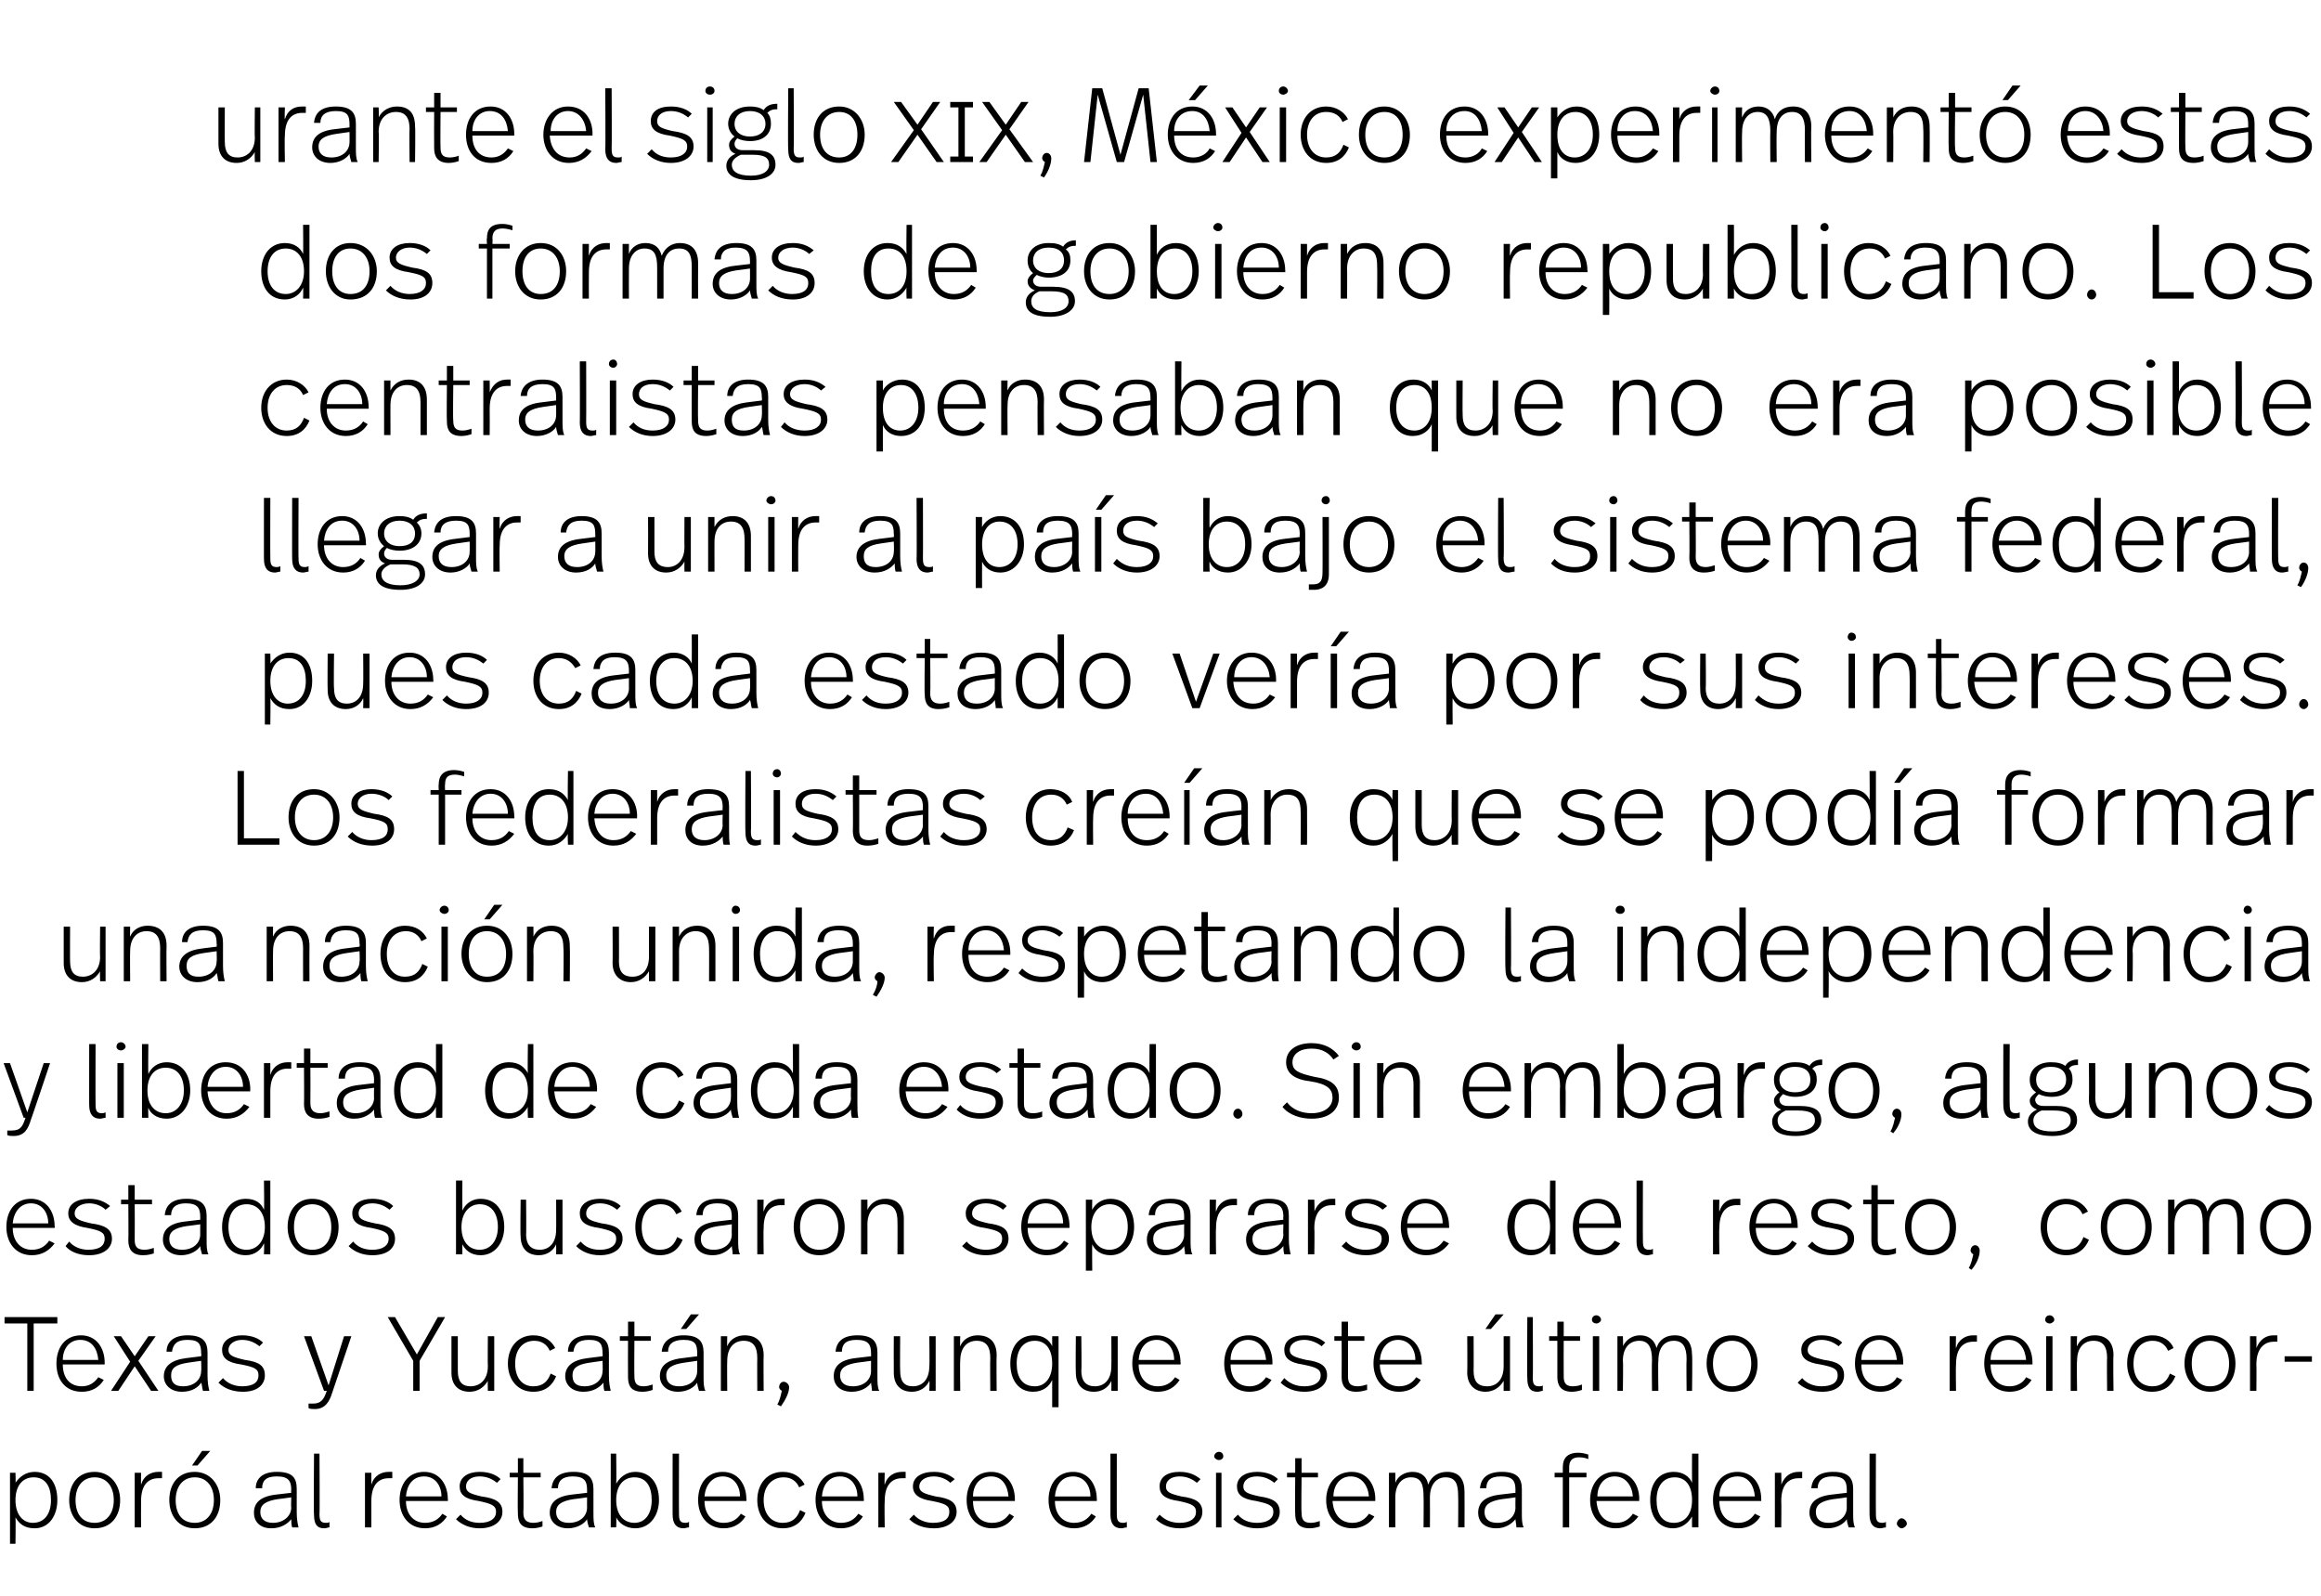
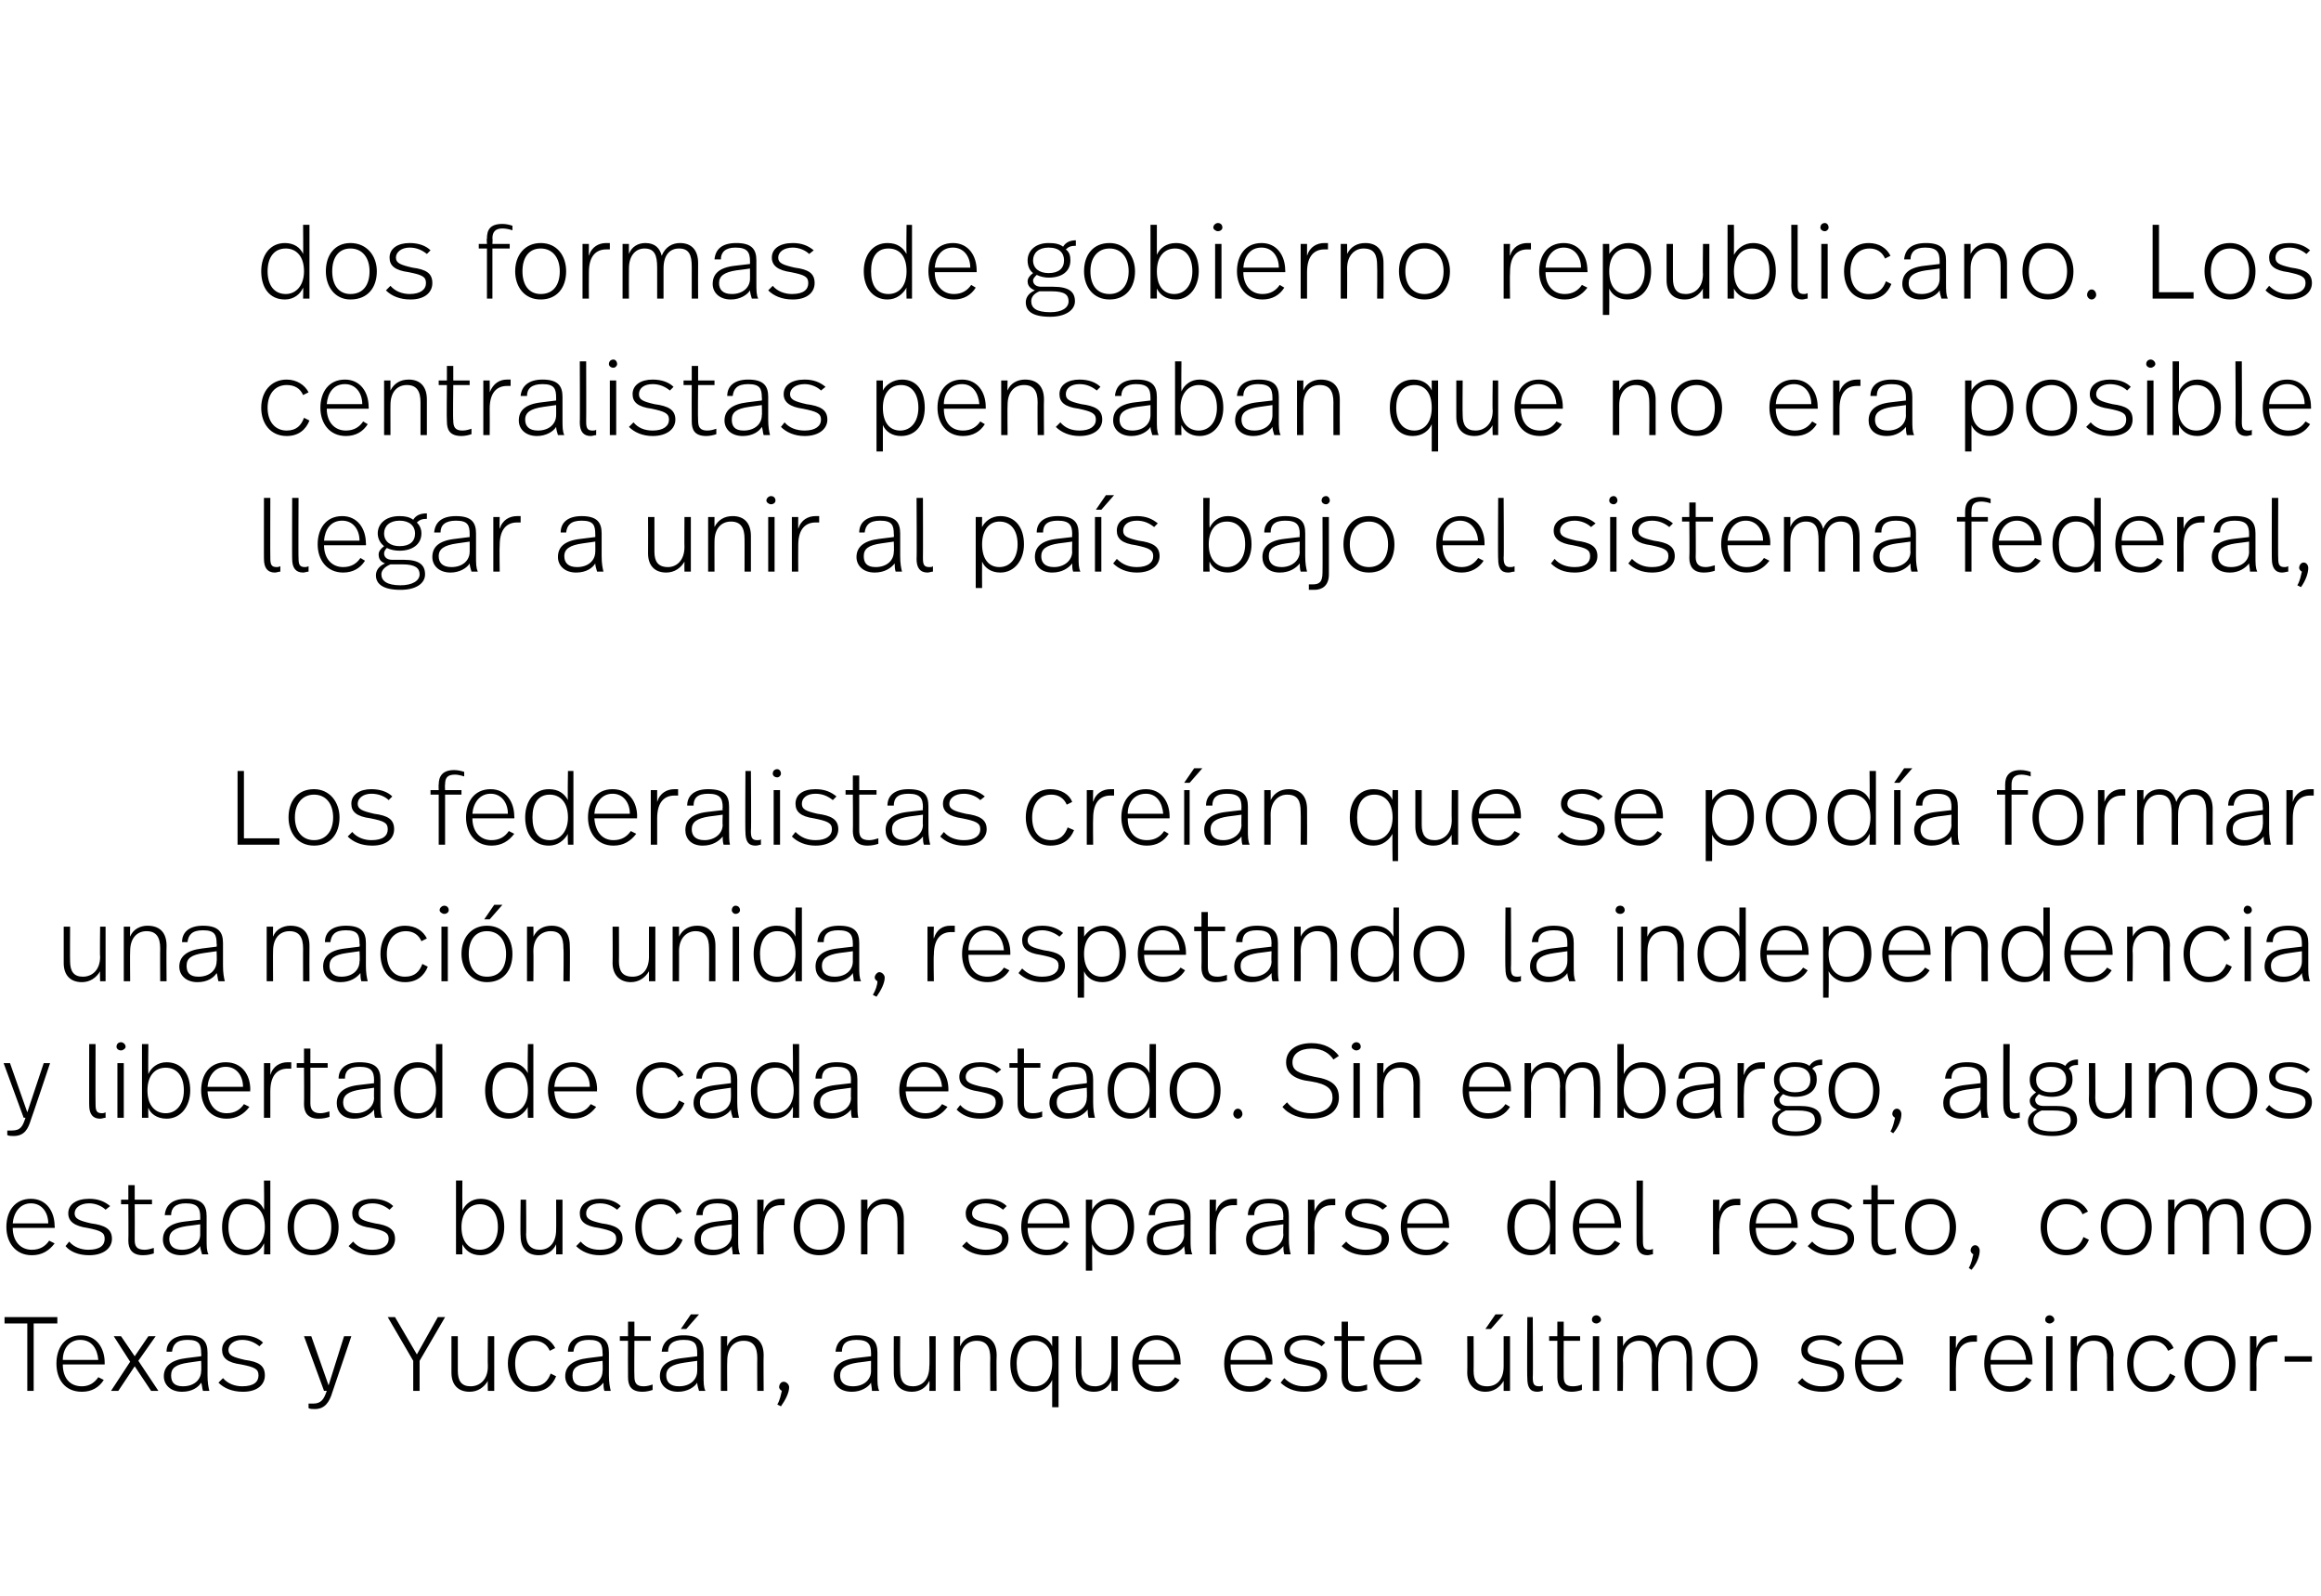
<svg xmlns="http://www.w3.org/2000/svg" version="1.1" width="255px" height="175.3px" viewBox="0 -1 255 175.3" style="top:-1px">
  <desc>urante el siglo xix, México experimentó estas dos formas de gobierno republicano Los centralistas pensaban que no er</desc>
  <defs />
  <g id="Polygon7188">
-     <path d="m6.3 163.8c0 1.7-.9 3.1-2.5 3.1c-1.1 0-1.7-.5-2.1-1.2c.04 0 0 2.9 0 2.9h-.6v-7.8h.6s.04 1.15 0 1.1c.4-.6 1.1-1.2 2.1-1.2c1.6 0 2.5 1.2 2.5 3.1zm-4.6 0c0 1.7.9 2.5 1.9 2.5c1.3 0 2-1 2-2.5c0-1.5-.6-2.5-1.9-2.5c-1.2 0-2 .9-2 2.5zm11.5 0c0 1.8-1 3.1-2.8 3.1c-1.8 0-2.8-1.4-2.8-3.1c0-1.8 1-3.1 2.8-3.1c1.7 0 2.8 1.4 2.8 3.1zm-4.9 0c0 1.5.7 2.5 2.1 2.5c1.3 0 2.1-1 2.1-2.5c0-1.5-.8-2.5-2.1-2.5c-1.3 0-2.1 1-2.1 2.5zm9.5-3.1v.7h-.4c-1 0-1.9.6-1.9 2.5c-.02.04 0 2.9 0 2.9h-.7v-6h.7s-.02 1.31 0 1.3c.3-1 1.1-1.4 1.9-1.4h.4zm3.9-.7h-.6l1.1-1.6h.9l-1.4 1.6zm2.5 3.8c0 1.8-1 3.1-2.8 3.1c-1.8 0-2.8-1.4-2.8-3.1c0-1.8 1-3.1 2.8-3.1c1.7 0 2.8 1.4 2.8 3.1zm-4.9 0c0 1.5.7 2.5 2.1 2.5c1.3 0 2.1-1 2.1-2.5c0-1.5-.8-2.5-2.1-2.5c-1.3 0-2.1 1-2.1 2.5zm13.3-1.2v2.5c0 .8.1 1.3.2 1.7h-.7c-.1-.3-.1-.7-.1-.9c-.4.5-1.1 1-2.2 1c-1.3 0-1.9-.8-1.9-1.7c0-1.1.7-1.8 2.4-2l1.7-.2s-.04-.3 0-.3c0-1-.3-1.5-1.6-1.5c-1.2 0-1.6.5-1.6 1.3h-.7c0-1.1.8-1.8 2.3-1.8c1.8 0 2.2.7 2.2 1.9zm-2.1 1.1c-1.3.2-1.9.6-1.9 1.4c0 .7.4 1.2 1.4 1.2c1.1 0 2-.7 2-1.7c-.04.04 0-1.1 0-1.1c0 0-1.49.21-1.5.2zm4.6 1.6c0 .7.1 1 .7 1c.2 0 .3 0 .4-.1v.6c-.2 0-.3.1-.6.1c-.8 0-1.1-.5-1.1-1.5c-.05.05 0-6.7 0-6.7h.6s.04 6.63 0 6.6zm8-4.6v.7h-.4c-1 0-1.9.6-1.9 2.5v2.9h-.7v-6h.7v1.3c.3-1 1.1-1.4 1.9-1.4h.4zm6.1 3c.03.03 0 .2 0 .2h-4.6c0 1.4.8 2.4 2.1 2.4c.9 0 1.5-.4 1.9-1l.5.3c-.5.8-1.3 1.3-2.4 1.3c-1.8 0-2.8-1.4-2.8-3.1c0-1.7.9-3.1 2.7-3.1c1.7 0 2.6 1.4 2.6 3zm-4.6-.3h3.9c0-1.2-.7-2.2-1.9-2.2c-1.3 0-1.9 1-2 2.2zm10.4-1.9l-.4.4c-.5-.4-1.1-.7-1.9-.7c-1 0-1.5.5-1.5 1.1c0 .6.4.8 1.7 1.1c1.5.2 2.3.6 2.3 1.7c0 1-.9 1.8-2.5 1.8c-1.1 0-2-.4-2.6-1l.5-.5c.5.6 1.2.9 2.1.9c1.2 0 1.8-.5 1.8-1.2c0-.7-.5-.9-1.9-1.2c-1.5-.2-2.1-.7-2.1-1.6c0-1 .9-1.6 2.2-1.6c1 0 1.8.3 2.3.8zm2.5-.7h1.9v.5h-1.9s.04 3.87 0 3.9c0 .7.3 1.1 1.1 1.1c.4 0 .7-.1 1-.2v.6c-.3.1-.7.2-1.1.2c-1.3 0-1.6-.7-1.6-1.6c-.04-.03 0-4 0-4h-.9v-.5h.9v-1.6h.6v1.6zm7.7 1.8v2.5c0 .8 0 1.3.2 1.7h-.7c-.1-.3-.2-.7-.2-.9c-.3.5-1.1 1-2.1 1c-1.3 0-2-.8-2-1.7c0-1.1.7-1.8 2.4-2l1.7-.2v-.3c0-1-.3-1.5-1.6-1.5c-1.1 0-1.6.5-1.6 1.3h-.7c.1-1.1.8-1.8 2.4-1.8c1.7 0 2.2.7 2.2 1.9zm-2.2 1.1c-1.3.2-1.9.6-1.9 1.4c0 .7.4 1.2 1.4 1.2c1.2 0 2-.7 2-1.7c-.01.04 0-1.1 0-1.1c0 0-1.46.21-1.5.2zm4.7-1.7c.4-.7 1.1-1.3 2.1-1.3c1.6 0 2.6 1.2 2.6 3.1c0 1.7-1 3.1-2.6 3.1c-1.1 0-1.8-.6-2.1-1.2c.04 0 0 1.1 0 1.1h-.6v-8.1h.6s.04 3.27 0 3.3zm0 1.8c0 1.7.9 2.5 2 2.5c1.2 0 1.9-1 1.9-2.5c0-1.5-.6-2.5-1.9-2.5c-1.2 0-2 .9-2 2.5zm6.9 1.5c0 .7.1 1 .7 1c.1 0 .2 0 .4-.1v.6c-.2 0-.4.1-.6.1c-.8 0-1.2-.5-1.2-1.5c-.01.05 0-6.7 0-6.7h.7s-.02 6.63 0 6.6zm7.4-1.6c.04.03 0 .2 0 .2h-4.6c0 1.4.8 2.4 2.1 2.4c.9 0 1.5-.4 1.9-1l.5.3c-.5.8-1.3 1.3-2.4 1.3c-1.8 0-2.8-1.4-2.8-3.1c0-1.7.9-3.1 2.7-3.1c1.7 0 2.6 1.4 2.6 3zm-4.6-.3h3.9c0-1.2-.7-2.2-1.9-2.2c-1.2 0-1.9 1-2 2.2zm11-1.3l-.6.3c-.3-.7-.9-1.1-1.7-1.1c-1.3 0-2.2 1-2.2 2.5c0 1.5.8 2.5 2.1 2.5c1.1 0 1.6-.6 1.9-1.4l.6.3c-.4 1-1.2 1.7-2.5 1.7c-1.8 0-2.8-1.4-2.8-3.1c0-1.8 1.1-3.1 2.8-3.1c1.2 0 2 .6 2.4 1.4zm6.5 1.6c.03.03 0 .2 0 .2h-4.6c0 1.4.8 2.4 2.1 2.4c.9 0 1.5-.4 1.9-1l.5.3c-.5.8-1.3 1.3-2.4 1.3c-1.8 0-2.8-1.4-2.8-3.1c0-1.7.9-3.1 2.7-3.1c1.7 0 2.6 1.4 2.6 3zm-4.6-.3h3.9c0-1.2-.7-2.2-1.9-2.2c-1.3 0-1.9 1-2 2.2zm9.2-2.7v.7h-.4c-1 0-1.9.6-1.9 2.5c-.04.04 0 2.9 0 2.9h-.7v-6h.7s-.04 1.31 0 1.3c.3-1 1.1-1.4 1.9-1.4h.4zm5.4.8l-.5.4c-.4-.4-1.1-.7-1.8-.7c-1 0-1.6.5-1.6 1.1c0 .6.5.8 1.8 1.1c1.5.2 2.3.6 2.3 1.7c0 1-.9 1.8-2.5 1.8c-1.2 0-2.1-.4-2.7-1l.5-.5c.5.6 1.3.9 2.1.9c1.3 0 1.8-.5 1.8-1.2c0-.7-.4-.9-1.9-1.2c-1.4-.2-2.1-.7-2.1-1.6c0-1 .9-1.6 2.3-1.6c1 0 1.7.3 2.3.8zm6.6 2.2v.2h-4.6c0 1.4.7 2.4 2.1 2.4c.9 0 1.5-.4 1.9-1l.5.3c-.5.8-1.3 1.3-2.4 1.3c-1.8 0-2.8-1.4-2.8-3.1c0-1.7.9-3.1 2.7-3.1c1.7 0 2.6 1.4 2.6 3zm-4.6-.3h3.9c-.1-1.2-.7-2.2-1.9-2.2c-1.3 0-2 1-2 2.2zm13.6.3c.03.03 0 .2 0 .2h-4.6c0 1.4.8 2.4 2.1 2.4c.9 0 1.5-.4 1.9-1l.5.3c-.5.8-1.3 1.3-2.4 1.3c-1.8 0-2.8-1.4-2.8-3.1c0-1.7.9-3.1 2.7-3.1c1.7 0 2.6 1.4 2.6 3zm-4.6-.3h3.9c0-1.2-.7-2.2-1.9-2.2c-1.3 0-1.9 1-2 2.2zm6.8 1.9c0 .7.1 1 .7 1c.1 0 .2 0 .4-.1v.6c-.2 0-.4.1-.6.1c-.8 0-1.2-.5-1.2-1.5v-6.7h.7s-.01 6.63 0 6.6zm9.2-3.8l-.4.4c-.5-.4-1.1-.7-1.9-.7c-1 0-1.5.5-1.5 1.1c0 .6.4.8 1.7 1.1c1.5.2 2.3.6 2.3 1.7c0 1-.9 1.8-2.5 1.8c-1.1 0-2-.4-2.6-1l.4-.5c.6.6 1.3.9 2.2.9c1.2 0 1.8-.5 1.8-1.2c0-.7-.5-.9-1.9-1.2c-1.5-.2-2.1-.7-2.1-1.6c0-1 .8-1.6 2.2-1.6c1 0 1.7.3 2.3.8zm2.5-2.5c0 .2-.2.4-.5.4c-.2 0-.5-.2-.5-.4c0-.3.3-.5.5-.5c.3 0 .5.2.5.5zm-.2 7.8h-.6v-6h.6v6zm6.2-5.3l-.4.4c-.5-.4-1.1-.7-1.9-.7c-1 0-1.5.5-1.5 1.1c0 .6.4.8 1.8 1.1c1.4.2 2.2.6 2.2 1.7c0 1-.8 1.8-2.5 1.8c-1.1 0-2-.4-2.6-1l.5-.5c.5.6 1.2.9 2.1.9c1.2 0 1.8-.5 1.8-1.2c0-.7-.5-.9-1.9-1.2c-1.5-.2-2.1-.7-2.1-1.6c0-1 .9-1.6 2.2-1.6c1 0 1.8.3 2.3.8zm2.6-.7h1.8v.5H143s-.05 3.87 0 3.9c0 .7.2 1.1 1 1.1c.4 0 .7-.1 1-.2v.6c-.3.1-.7.2-1.1.2c-1.3 0-1.6-.7-1.6-1.6c-.04-.03 0-4 0-4h-.9v-.5h.9v-1.6h.7v1.6zm8.1 2.9c-.02.03 0 .2 0 .2h-4.7c.1 1.4.8 2.4 2.2 2.4c.8 0 1.4-.4 1.8-1l.6.3c-.5.8-1.4 1.3-2.4 1.3c-1.9 0-2.9-1.4-2.9-3.1c0-1.7 1-3.1 2.8-3.1c1.7 0 2.6 1.4 2.6 3zm-4.6-.3h3.9c-.1-1.2-.8-2.2-2-2.2c-1.2 0-1.9 1-1.9 2.2zm14.4-.5c.02.05 0 3.9 0 3.9h-.7s.03-3.48 0-3.5c0-1.3-.3-2-1.4-2c-.9 0-1.7.7-1.7 2.2c.02 0 0 3.3 0 3.3h-.7s.03-3.37 0-3.4c0-1.4-.3-2.1-1.4-2.1c-.9 0-1.7.7-1.7 2.2c.01 0 0 3.3 0 3.3h-.7v-6h.7s.01 1.06 0 1.1c.3-.8 1.1-1.2 1.9-1.2c1 0 1.6.6 1.7 1.4c.4-1 1.2-1.4 2.1-1.4c1.3 0 1.9.8 1.9 2.2zm6.3-.3v2.5c0 .8 0 1.3.2 1.7h-.8c0-.3-.1-.7-.1-.9c-.4.5-1.1 1-2.1 1c-1.4 0-2-.8-2-1.7c0-1.1.7-1.8 2.4-2l1.7-.2s-.02-.3 0-.3c0-1-.3-1.5-1.6-1.5c-1.2 0-1.6.5-1.6 1.3h-.7c.1-1.1.8-1.8 2.4-1.8c1.7 0 2.2.7 2.2 1.9zm-2.2 1.1c-1.3.2-1.9.6-1.9 1.4c0 .7.4 1.2 1.4 1.2c1.2 0 2-.7 2-1.7c-.02.04 0-1.1 0-1.1c0 0-1.47.21-1.5.2zm9.5-4.9v.5c-.2-.1-.6-.2-1-.2c-.8 0-1.1.4-1.1 1.1v.6h1.9v.5h-1.9v5.5h-.7v-5.5h-.9v-.5h.9v-.6c0-.9.4-1.6 1.7-1.6c.4 0 .8.1 1.1.2zm5.6 4.9c-.03.03 0 .2 0 .2h-4.7c.1 1.4.8 2.4 2.2 2.4c.8 0 1.4-.4 1.8-1l.6.3c-.6.8-1.4 1.3-2.5 1.3c-1.8 0-2.8-1.4-2.8-3.1c0-1.7 1-3.1 2.7-3.1c1.8 0 2.7 1.4 2.7 3zm-4.6-.3h3.9c-.1-1.2-.8-2.2-2-2.2c-1.2 0-1.9 1-1.9 2.2zm11.1 3.4h-.7s-.02-1.18 0-1.2c-.4.7-1.1 1.3-2.1 1.3c-1.6 0-2.5-1.3-2.5-3.1c0-1.8.9-3.1 2.6-3.1c1 0 1.7.5 2 1.2c-.02-.02 0-3.2 0-3.2h.7v8.1zm-4.6-3c0 1.5.6 2.5 1.9 2.5c1.2 0 2-.9 2-2.5c0-1.7-.8-2.5-1.9-2.5c-1.3 0-2 1-2 2.5zm11.5-.1v.2h-4.6c0 1.4.7 2.4 2.1 2.4c.8 0 1.4-.4 1.8-1l.6.3c-.5.8-1.3 1.3-2.4 1.3c-1.9 0-2.8-1.4-2.8-3.1c0-1.7.9-3.1 2.7-3.1c1.7 0 2.6 1.4 2.6 3zm-4.6-.3h3.9c-.1-1.2-.7-2.2-1.9-2.2c-1.3 0-2 1-2 2.2zm9.1-2.7v.7h-.4c-1 0-1.9.6-1.9 2.5c.03.04 0 2.9 0 2.9h-.7v-6h.7s.03 1.31 0 1.3c.4-1 1.1-1.4 1.9-1.4h.4zm5.6 1.9v2.5c0 .8 0 1.3.2 1.7h-.7c-.1-.3-.2-.7-.2-.9c-.3.5-1.1 1-2.1 1c-1.3 0-2-.8-2-1.7c0-1.1.7-1.8 2.4-2l1.7-.2v-.3c0-1-.3-1.5-1.6-1.5c-1.1 0-1.6.5-1.6 1.3h-.7c.1-1.1.8-1.8 2.4-1.8c1.7 0 2.2.7 2.2 1.9zm-2.2 1.1c-1.3.2-1.9.6-1.9 1.4c0 .7.4 1.2 1.4 1.2c1.2 0 2-.7 2-1.7c-.01.04 0-1.1 0-1.1c0 0-1.46.21-1.5.2zm4.7 1.6c0 .7.1 1 .7 1c.1 0 .2 0 .4-.1v.6c-.2 0-.4.1-.6.1c-.8 0-1.2-.5-1.2-1.5c-.01.05 0-6.7 0-6.7h.7s-.02 6.63 0 6.6zm3.4 1.1c0 .2-.3.5-.6.5c-.2 0-.5-.3-.5-.5c0-.3.3-.6.5-.6c.3 0 .6.3.6.6z" stroke="none" fill="#000" />
-   </g>
+     </g>
  <g id="Polygon7187">
    <path d="m6.3 144.4H3.7v7.4h-.7v-7.4H.5v-.7h5.8v.7zm5.2 4.3v.2H6.9c0 1.4.7 2.4 2.1 2.4c.8 0 1.4-.4 1.8-1l.6.3c-.5.8-1.3 1.3-2.4 1.3c-1.9 0-2.8-1.4-2.8-3.1c0-1.7.9-3.1 2.7-3.1c1.7 0 2.6 1.4 2.6 3zm-4.6-.3h3.9c-.1-1.2-.7-2.2-2-2.2c-1.2 0-1.9 1-1.9 2.2zm8.3.1l2.2 3.3h-.8l-1.8-2.7l-1.8 2.7h-.8l2.1-3.2l-1.8-2.8h.8l1.5 2.2l1.5-2.2h.8l-1.9 2.7zm7.6-.9v2.5c0 .8.1 1.3.2 1.7h-.7c-.1-.3-.1-.7-.2-.9c-.3.5-1 1-2.1 1c-1.3 0-2-.8-2-1.7c0-1.1.8-1.8 2.5-2l1.6-.2s.04-.3 0-.3c0-1-.2-1.5-1.5-1.5c-1.2 0-1.6.5-1.7 1.3h-.6c0-1.1.8-1.8 2.3-1.8c1.7 0 2.2.7 2.2 1.9zm-2.1 1.1c-1.4.2-1.9.6-1.9 1.4c0 .7.3 1.2 1.3 1.2c1.2 0 2-.7 2-1.7c.04.04 0-1.1 0-1.1l-1.4.2zm8.2-2.2l-.4.4c-.5-.4-1.1-.7-1.9-.7c-.9 0-1.5.5-1.5 1.1c0 .6.5.8 1.8 1.1c1.5.2 2.2.6 2.2 1.7c0 1-.8 1.8-2.4 1.8c-1.2 0-2.1-.4-2.7-1l.5-.5c.5.6 1.3.9 2.1.9c1.3 0 1.8-.5 1.8-1.2c0-.7-.4-.9-1.9-1.2c-1.5-.2-2.1-.7-2.1-1.6c0-1 .9-1.6 2.2-1.6c1 0 1.8.3 2.3.8zm7.6 5.5c-.3 1-.8 1.8-1.9 1.8c-.3 0-.5 0-.7-.1v-.5h.5c.9 0 1.2-.5 1.5-1.4c-.04-.02-.3 0-.3 0l-2.2-6h.8l1.9 5.4l1.7-5.4h.8l-2.1 6.2zm9.6-3.5v3.3h-.7v-3.3l-2.8-4.8h.8l2.4 4.1l2.3-4.1h.8l-2.8 4.8zm8.2 3.3h-.7s-.03-1.08 0-1.1c-.4.7-1.1 1.2-2 1.2c-1.3 0-2-.8-2-2.1v-4h.7v3.8c0 1.1.4 1.7 1.4 1.7c1 0 1.9-.7 1.9-2.2c-.03.02 0-3.3 0-3.3h.7v6zm6.7-4.7l-.6.3c-.3-.7-.9-1.1-1.7-1.1c-1.3 0-2.1 1-2.1 2.5c0 1.5.7 2.5 2 2.5c1.1 0 1.6-.6 1.9-1.4l.6.3c-.4 1-1.2 1.7-2.5 1.7c-1.8 0-2.8-1.4-2.8-3.1c0-1.8 1.1-3.1 2.8-3.1c1.2 0 2 .6 2.4 1.4zm5.9.5v2.5c0 .8.1 1.3.2 1.7h-.7c-.1-.3-.1-.7-.1-.9c-.4.5-1.1 1-2.2 1c-1.3 0-2-.8-2-1.7c0-1.1.8-1.8 2.5-2l1.6-.2s.04-.3 0-.3c0-1-.2-1.5-1.5-1.5c-1.2 0-1.6.5-1.7 1.3h-.6c0-1.1.8-1.8 2.3-1.8c1.7 0 2.2.7 2.2 1.9zm-2.1 1.1c-1.4.2-1.9.6-1.9 1.4c0 .7.3 1.2 1.3 1.2c1.2 0 2-.7 2-1.7c.04.04 0-1.1 0-1.1l-1.4.2zm4.9-2.9h1.8v.5h-1.8s-.03 3.87 0 3.9c0 .7.2 1.1 1 1.1c.4 0 .7-.1 1-.2v.6c-.3.1-.7.2-1.1.2c-1.3 0-1.6-.7-1.6-1.6c-.02-.03 0-4 0-4h-.9v-.5h.9v-1.6h.7v1.6zm5.7-.8h-.6l1.1-1.6h.9l-1.4 1.6zm1.9 2.6v2.5c0 .8 0 1.3.2 1.7h-.7c-.1-.3-.2-.7-.2-.9c-.3.5-1.1 1-2.1 1c-1.3 0-2-.8-2-1.7c0-1.1.7-1.8 2.5-2l1.6-.2v-.3c0-1-.2-1.5-1.5-1.5c-1.2 0-1.7.5-1.7 1.3h-.7c.1-1.1.9-1.8 2.4-1.8c1.7 0 2.2.7 2.2 1.9zm-2.1 1.1c-1.4.2-2 .6-2 1.4c0 .7.4 1.2 1.4 1.2c1.2 0 2-.7 2-1.7c.01.04 0-1.1 0-1.1l-1.4.2zm8.7-.8c-.03.05 0 3.9 0 3.9h-.7s-.02-3.62 0-3.6c0-1.2-.4-1.9-1.5-1.9c-1 0-1.8.7-1.8 2.2c-.03-.02 0 3.3 0 3.3h-.7v-6h.7s-.03 1.11 0 1.1c.3-.8 1.1-1.2 1.9-1.2c1.4 0 2.1.8 2.1 2.2zm2.8 3.5c0 .6-.4 1.4-.9 2.1l-.4-.2c.3-.5.4-1.1.5-1.5c-.2-.1-.3-.3-.3-.4c0-.3.2-.6.5-.6c.3 0 .6.3.6.6zm9.7-3.8v2.5c0 .8 0 1.3.2 1.7h-.8c0-.3-.1-.7-.1-.9c-.3.5-1.1 1-2.1 1c-1.4 0-2-.8-2-1.7c0-1.1.7-1.8 2.4-2l1.7-.2v-.3c0-1-.3-1.5-1.6-1.5c-1.2 0-1.6.5-1.6 1.3h-.7c.1-1.1.8-1.8 2.4-1.8c1.7 0 2.2.7 2.2 1.9zm-2.2 1.1c-1.3.2-1.9.6-1.9 1.4c0 .7.4 1.2 1.4 1.2c1.2 0 2-.7 2-1.7c-.01.04 0-1.1 0-1.1c0 0-1.46.21-1.5.2zm8.6 3.1h-.7s.05-1.08 0-1.1c-.3.7-1 1.2-1.9 1.2c-1.3 0-2-.8-2-2.1c-.02-.04 0-4 0-4h.7s-.03 3.81 0 3.8c0 1.1.4 1.7 1.4 1.7c1 0 1.8-.7 1.8-2.2c.05.02 0-3.3 0-3.3h.7v6zm6.7-3.9c-.04.05 0 3.9 0 3.9h-.7s-.03-3.62 0-3.6c0-1.2-.4-1.9-1.5-1.9c-1 0-1.8.7-1.8 2.2c-.04-.02 0 3.3 0 3.3h-.7v-6h.7s-.04 1.11 0 1.1c.3-.8 1.1-1.2 1.9-1.2c1.4 0 2.1.8 2.1 2.2zm6.1-1v-1.1h.7v7.8h-.7v-3c-.3.7-1 1.3-2.1 1.3c-1.6 0-2.5-1.3-2.5-3.1c0-1.8.9-3.1 2.6-3.1c1 0 1.7.5 2 1.2zm-3.9 1.9c0 1.5.6 2.5 2 2.5c1.1 0 1.9-.9 1.9-2.5c0-1.7-.8-2.5-1.9-2.5c-1.3 0-2 1-2 2.5zm11.1 3h-.7s.02-1.08 0-1.1c-.3.7-1 1.2-1.9 1.2c-1.3 0-2-.8-2-2.1c-.04-.04 0-4 0-4h.6s.05 3.81 0 3.8c0 1.1.5 1.7 1.5 1.7c1 0 1.8-.7 1.8-2.2c.02.02 0-3.3 0-3.3h.7v6zm6.9-3.1c.04.03 0 .2 0 .2h-4.6c0 1.4.8 2.4 2.1 2.4c.9 0 1.5-.4 1.9-1l.5.3c-.5.8-1.3 1.3-2.4 1.3c-1.8 0-2.8-1.4-2.8-3.1c0-1.7.9-3.1 2.7-3.1c1.7 0 2.6 1.4 2.6 3zm-4.6-.3h3.9c0-1.2-.7-2.2-1.9-2.2c-1.3 0-1.9 1-2 2.2zm14.7.3v.2h-4.6c0 1.4.7 2.4 2.1 2.4c.8 0 1.4-.4 1.8-1l.6.3c-.5.8-1.3 1.3-2.4 1.3c-1.9 0-2.8-1.4-2.8-3.1c0-1.7.9-3.1 2.7-3.1c1.7 0 2.6 1.4 2.6 3zm-4.6-.3h3.9c-.1-1.2-.7-2.2-2-2.2c-1.2 0-1.9 1-1.9 2.2zm10.4-1.9l-.4.4c-.5-.4-1.2-.7-1.9-.7c-1 0-1.6.5-1.6 1.1c0 .6.5.8 1.8 1.1c1.5.2 2.3.6 2.3 1.7c0 1-.9 1.8-2.5 1.8c-1.1 0-2-.4-2.6-1l.4-.5c.6.6 1.3.9 2.2.9c1.2 0 1.8-.5 1.8-1.2c0-.7-.5-.9-2-1.2c-1.4-.2-2-.7-2-1.6c0-1 .8-1.6 2.2-1.6c1 0 1.7.3 2.3.8zm2.5-.7h1.8v.5h-1.8v3.9c0 .7.2 1.1 1.1 1.1c.3 0 .7-.1 1-.2v.6c-.4.1-.7.2-1.2.2c-1.2 0-1.6-.7-1.6-1.6c.02-.03 0-4 0-4h-.8v-.5h.8v-1.6h.7v1.6zm8.1 2.9c.04.03 0 .2 0 .2h-4.6c0 1.4.8 2.4 2.1 2.4c.9 0 1.5-.4 1.9-1l.5.3c-.5.8-1.3 1.3-2.4 1.3c-1.8 0-2.8-1.4-2.8-3.1c0-1.7.9-3.1 2.7-3.1c1.7 0 2.6 1.4 2.6 3zm-4.6-.3h3.9c0-1.2-.7-2.2-1.9-2.2c-1.2 0-1.9 1-2 2.2zm12.2-3.4h-.6l1.1-1.6h.9l-1.4 1.6zm2.1 6.8h-.7v-1.1c-.4.7-1.1 1.2-2 1.2c-1.2 0-2-.8-2-2.1c.03-.04 0-4 0-4h.7s.02 3.81 0 3.8c0 1.1.4 1.7 1.5 1.7c1 0 1.8-.7 1.8-2.2v-3.3h.7v6zm2.5-1.5c0 .7.1 1 .7 1c.2 0 .3 0 .4-.1v.6c-.2 0-.3.1-.6.1c-.8 0-1.1-.5-1.1-1.5c-.04.05 0-6.7 0-6.7h.6s.04 6.63 0 6.6zm3.4-4.5h1.8v.5h-1.8s-.02 3.87 0 3.9c0 .7.2 1.1 1 1.1c.4 0 .8-.1 1-.2v.6c-.3.1-.7.2-1.1.2c-1.2 0-1.6-.7-1.6-1.6v-4h-.9v-.5h.9v-1.6h.7v1.6zm4.1-1.8c0 .2-.3.4-.5.4c-.3 0-.5-.2-.5-.4c0-.3.2-.5.5-.5c.2 0 .5.2.5.5zm-.2 7.8h-.7v-6h.7v6zm10.2-3.9c.05.05 0 3.9 0 3.9h-.6s-.04-3.48 0-3.5c0-1.3-.4-2-1.4-2c-1 0-1.7.7-1.7 2.2c-.05 0 0 3.3 0 3.3h-.7s-.04-3.37 0-3.4c0-1.4-.4-2.1-1.4-2.1c-1 0-1.8.7-1.8 2.2c.05 0 0 3.3 0 3.3h-.6v-6h.6s.05 1.06 0 1.1c.4-.8 1.1-1.2 1.9-1.2c1 0 1.6.6 1.8 1.4c.3-1 1.1-1.4 2-1.4c1.3 0 1.9.8 1.9 2.2zm7.2.9c0 1.8-1 3.1-2.8 3.1c-1.8 0-2.8-1.4-2.8-3.1c0-1.8 1-3.1 2.8-3.1c1.7 0 2.8 1.4 2.8 3.1zm-4.9 0c0 1.5.7 2.5 2.1 2.5c1.3 0 2.1-1 2.1-2.5c0-1.5-.8-2.5-2.1-2.5c-1.3 0-2.1 1-2.1 2.5zm14.2-2.3l-.4.4c-.5-.4-1.1-.7-1.9-.7c-.9 0-1.5.5-1.5 1.1c0 .6.5.8 1.8 1.1c1.5.2 2.2.6 2.2 1.7c0 1-.8 1.8-2.4 1.8c-1.2 0-2.1-.4-2.7-1l.5-.5c.5.6 1.3.9 2.1.9c1.3 0 1.8-.5 1.8-1.2c0-.7-.4-.9-1.9-1.2c-1.5-.2-2.1-.7-2.1-1.6c0-1 .9-1.6 2.2-1.6c1 0 1.8.3 2.3.8zm6.7 2.2v.2h-4.6c0 1.4.7 2.4 2.1 2.4c.8 0 1.5-.4 1.8-1l.6.3c-.5.8-1.3 1.3-2.4 1.3c-1.8 0-2.8-1.4-2.8-3.1c0-1.7.9-3.1 2.7-3.1c1.7 0 2.6 1.4 2.6 3zm-4.6-.3h3.9c-.1-1.2-.7-2.2-1.9-2.2c-1.3 0-2 1-2 2.2zm12.7-2.7v.7h-.4c-1 0-1.9.6-1.9 2.5c-.04.04 0 2.9 0 2.9h-.7v-6h.7s-.04 1.31 0 1.3c.3-1 1.1-1.4 1.9-1.4h.4zm6.1 3v.2h-4.6c0 1.4.7 2.4 2.1 2.4c.8 0 1.5-.4 1.8-1l.6.3c-.5.8-1.3 1.3-2.4 1.3c-1.8 0-2.8-1.4-2.8-3.1c0-1.7.9-3.1 2.7-3.1c1.7 0 2.6 1.4 2.6 3zm-4.6-.3h3.9c-.1-1.2-.7-2.2-1.9-2.2c-1.3 0-2 1-2 2.2zm7-4.4c0 .2-.3.4-.5.4c-.3 0-.5-.2-.5-.4c0-.3.2-.5.5-.5c.2 0 .5.2.5.5zm-.2 7.8h-.7v-6h.7v6zm6.7-3.9c-.05.05 0 3.9 0 3.9h-.7s-.04-3.62 0-3.6c0-1.2-.4-1.9-1.5-1.9c-1 0-1.8.7-1.8 2.2c-.05-.02 0 3.3 0 3.3h-.7v-6h.7s-.05 1.11 0 1.1c.3-.8 1.1-1.2 1.9-1.2c1.4 0 2.1.8 2.1 2.2zm6.6-.8l-.6.3c-.3-.7-.9-1.1-1.7-1.1c-1.3 0-2.1 1-2.1 2.5c0 1.5.7 2.5 2.1 2.5c1 0 1.6-.6 1.9-1.4l.6.3c-.4 1-1.2 1.7-2.6 1.7c-1.7 0-2.7-1.4-2.7-3.1c0-1.8 1-3.1 2.8-3.1c1.1 0 2 .6 2.3 1.4zm6.8 1.7c0 1.8-1 3.1-2.8 3.1c-1.7 0-2.8-1.4-2.8-3.1c0-1.8 1.1-3.1 2.8-3.1c1.8 0 2.8 1.4 2.8 3.1zm-4.8 0c0 1.5.7 2.5 2 2.5c1.4 0 2.1-1 2.1-2.5c0-1.5-.8-2.5-2.1-2.5c-1.3 0-2 1-2 2.5zm9.4-3.1v.7h-.4c-.9 0-1.9.6-1.9 2.5c.03.04 0 2.9 0 2.9h-.7v-6h.7s.03 1.31 0 1.3c.4-1 1.1-1.4 1.9-1.4h.4zm3.8 2.9h-3v-.6h3v.6z" stroke="none" fill="#000" />
  </g>
  <g id="Polygon7186">
    <path d="m6 133.7c.05.03 0 .2 0 .2H1.4c0 1.4.8 2.4 2.1 2.4c.9 0 1.5-.4 1.9-1l.6.3c-.6.8-1.4 1.3-2.5 1.3c-1.8 0-2.8-1.4-2.8-3.1c0-1.7.9-3.1 2.7-3.1c1.7 0 2.6 1.4 2.6 3zm-4.6-.3h3.9c0-1.2-.7-2.2-1.9-2.2c-1.2 0-1.9 1-2 2.2zm10.7-1.9l-.5.4c-.4-.4-1.1-.7-1.8-.7c-1 0-1.6.5-1.6 1.1c0 .6.5.8 1.8 1.1c1.5.2 2.3.6 2.3 1.7c0 1-.9 1.8-2.5 1.8c-1.2 0-2.1-.4-2.6-1l.4-.5c.5.6 1.3.9 2.1.9c1.3 0 1.8-.5 1.8-1.2c0-.7-.4-.9-1.9-1.2c-1.4-.2-2.1-.7-2.1-1.6c0-1 .9-1.6 2.3-1.6c1 0 1.7.3 2.3.8zm2.7-.7h1.9v.5h-1.9s.02 3.87 0 3.9c0 .7.2 1.1 1.1 1.1c.3 0 .7-.1 1-.2v.6c-.3.1-.7.2-1.2.2c-1.2 0-1.6-.7-1.6-1.6c.03-.03 0-4 0-4h-.8v-.5h.8v-1.6h.7v1.6zm7.9 1.8v2.5c0 .8 0 1.3.2 1.7h-.7c-.1-.3-.2-.7-.2-.9c-.3.5-1.1 1-2.1 1c-1.3 0-2-.8-2-1.7c0-1.1.7-1.8 2.4-2l1.7-.2v-.3c0-1-.3-1.5-1.6-1.5c-1.1 0-1.6.5-1.6 1.3h-.7c.1-1.1.8-1.8 2.4-1.8c1.7 0 2.2.7 2.2 1.9zm-2.2 1.1c-1.3.2-1.9.6-1.9 1.4c0 .7.4 1.2 1.4 1.2c1.2 0 2-.7 2-1.7c-.01.04 0-1.1 0-1.1c0 0-1.46.21-1.5.2zm9.2 3.1h-.7s.05-1.18 0-1.2c-.3.7-1 1.3-2 1.3c-1.7 0-2.6-1.3-2.6-3.1c0-1.8 1-3.1 2.6-3.1c1.1 0 1.7.5 2 1.2c.05-.02 0-3.2 0-3.2h.7v8.1zm-4.6-3c0 1.5.7 2.5 2 2.5c1.1 0 2-.9 2-2.5c0-1.7-.9-2.5-2-2.5c-1.3 0-2 1-2 2.5zm12.1 0c0 1.8-1 3.1-2.9 3.1c-1.7 0-2.7-1.4-2.7-3.1c0-1.8 1-3.1 2.7-3.1c1.8 0 2.9 1.4 2.9 3.1zm-4.9 0c0 1.5.7 2.5 2 2.5c1.4 0 2.1-1 2.1-2.5c0-1.5-.8-2.5-2.1-2.5c-1.3 0-2 1-2 2.5zm10.9-2.3l-.4.4c-.5-.4-1.1-.7-1.9-.7c-1 0-1.5.5-1.5 1.1c0 .6.4.8 1.8 1.1c1.4.2 2.2.6 2.2 1.7c0 1-.8 1.8-2.5 1.8c-1.1 0-2-.4-2.6-1l.5-.5c.5.6 1.2.9 2.1.9c1.2 0 1.8-.5 1.8-1.2c0-.7-.5-.9-1.9-1.2c-1.5-.2-2.1-.7-2.1-1.6c0-1 .9-1.6 2.2-1.6c1 0 1.8.3 2.3.8zm7.6.5c.3-.7 1-1.3 2-1.3c1.6 0 2.6 1.2 2.6 3.1c0 1.7-1 3.1-2.6 3.1c-1.1 0-1.7-.6-2-1.2c-.02 0 0 1.1 0 1.1h-.7v-8.1h.7s-.02 3.27 0 3.3zm-.1 1.8c0 1.7.9 2.5 2 2.5c1.2 0 2-1 2-2.5c0-1.5-.7-2.5-2-2.5c-1.1 0-2 .9-2 2.5zm11.1 3h-.7s.02-1.08 0-1.1c-.3.7-1 1.2-1.9 1.2c-1.3 0-2-.8-2-2.1c-.05-.04 0-4 0-4h.6s.04 3.81 0 3.8c0 1.1.5 1.7 1.5 1.7c1 0 1.8-.7 1.8-2.2c.02.02 0-3.3 0-3.3h.7v6zm6.4-5.3l-.4.4c-.5-.4-1.1-.7-1.9-.7c-1 0-1.5.5-1.5 1.1c0 .6.4.8 1.7 1.1c1.5.2 2.3.6 2.3 1.7c0 1-.9 1.8-2.5 1.8c-1.1 0-2-.4-2.6-1l.5-.5c.5.6 1.2.9 2.1.9c1.2 0 1.8-.5 1.8-1.2c0-.7-.5-.9-1.9-1.2c-1.5-.2-2.1-.7-2.1-1.6c0-1 .9-1.6 2.2-1.6c1 0 1.8.3 2.3.8zm6.7.6l-.6.3c-.3-.7-.9-1.1-1.7-1.1c-1.3 0-2.1 1-2.1 2.5c0 1.5.7 2.5 2 2.5c1.1 0 1.6-.6 1.9-1.4l.6.3c-.4 1-1.2 1.7-2.5 1.7c-1.8 0-2.7-1.4-2.7-3.1c0-1.8 1-3.1 2.7-3.1c1.2 0 2 .6 2.4 1.4zm6.2.5v2.5c0 .8 0 1.3.2 1.7h-.8c0-.3-.1-.7-.1-.9c-.4.5-1.1 1-2.1 1c-1.4 0-2-.8-2-1.7c0-1.1.7-1.8 2.4-2l1.7-.2s-.02-.3 0-.3c0-1-.3-1.5-1.6-1.5c-1.2 0-1.6.5-1.6 1.3h-.7c.1-1.1.8-1.8 2.4-1.8c1.7 0 2.2.7 2.2 1.9zm-2.2 1.1c-1.3.2-1.9.6-1.9 1.4c0 .7.4 1.2 1.4 1.2c1.2 0 2-.7 2-1.7c-.02.04 0-1.1 0-1.1c0 0-1.47.21-1.5.2zm7.3-3v.7h-.4c-1 0-1.9.6-1.9 2.5c-.04.04 0 2.9 0 2.9h-.7v-6h.7s-.04 1.31 0 1.3c.3-1 1.1-1.4 1.9-1.4h.4zm6.6 3.1c0 1.8-1 3.1-2.8 3.1c-1.8 0-2.8-1.4-2.8-3.1c0-1.8 1-3.1 2.8-3.1c1.7 0 2.8 1.4 2.8 3.1zm-4.9 0c0 1.5.8 2.5 2.1 2.5c1.3 0 2.1-1 2.1-2.5c0-1.5-.8-2.5-2.1-2.5c-1.3 0-2.1 1-2.1 2.5zm11.4-.9v3.9h-.7s.02-3.62 0-3.6c0-1.2-.4-1.9-1.5-1.9c-.9 0-1.8.7-1.8 2.2c.01-.02 0 3.3 0 3.3h-.7v-6h.7s.01 1.11 0 1.1c.4-.8 1.1-1.2 2-1.2c1.3 0 2 .8 2 2.2zm11.3-1.4l-.4.4c-.5-.4-1.1-.7-1.9-.7c-1 0-1.5.5-1.5 1.1c0 .6.5.8 1.8 1.1c1.5.2 2.2.6 2.2 1.7c0 1-.8 1.8-2.5 1.8c-1.1 0-2-.4-2.6-1l.5-.5c.5.6 1.3.9 2.1.9c1.2 0 1.8-.5 1.8-1.2c0-.7-.4-.9-1.9-1.2c-1.5-.2-2.1-.7-2.1-1.6c0-1 .9-1.6 2.2-1.6c1 0 1.8.3 2.3.8zm6.9 2.2c.02.03 0 .2 0 .2h-4.6c0 1.4.8 2.4 2.1 2.4c.9 0 1.5-.4 1.9-1l.5.3c-.5.8-1.3 1.3-2.4 1.3c-1.8 0-2.8-1.4-2.8-3.1c0-1.7.9-3.1 2.7-3.1c1.7 0 2.6 1.4 2.6 3zm-4.6-.3h3.9c0-1.2-.7-2.2-1.9-2.2c-1.3 0-1.9 1-2 2.2zm11.7.4c0 1.7-1 3.1-2.6 3.1c-1 0-1.7-.5-2-1.2c-.03 0 0 2.9 0 2.9h-.7v-7.8h.7s-.03 1.15 0 1.1c.3-.6 1-1.2 2-1.2c1.6 0 2.6 1.2 2.6 3.1zm-4.7 0c0 1.7.9 2.5 2 2.5c1.2 0 2-1 2-2.5c0-1.5-.7-2.5-2-2.5c-1.1 0-2 .9-2 2.5zm10.9-1.2v2.5c0 .8 0 1.3.2 1.7h-.8c0-.3-.1-.7-.1-.9c-.3.5-1.1 1-2.1 1c-1.4 0-2-.8-2-1.7c0-1.1.7-1.8 2.4-2l1.7-.2s-.02-.3 0-.3c0-1-.3-1.5-1.6-1.5c-1.2 0-1.6.5-1.6 1.3h-.7c.1-1.1.8-1.8 2.4-1.8c1.7 0 2.2.7 2.2 1.9zm-2.2 1.1c-1.3.2-1.9.6-1.9 1.4c0 .7.4 1.2 1.4 1.2c1.2 0 2-.7 2-1.7c-.02.04 0-1.1 0-1.1c0 0-1.46.21-1.5.2zm7.3-3v.7h-.4c-1 0-1.9.6-1.9 2.5c-.04.04 0 2.9 0 2.9h-.7v-6h.7s-.04 1.31 0 1.3c.3-1 1.1-1.4 1.9-1.4h.4zm5.7 1.9v2.5c0 .8.1 1.3.2 1.7h-.7c-.1-.3-.1-.7-.1-.9c-.4.5-1.1 1-2.2 1c-1.3 0-1.9-.8-1.9-1.7c0-1.1.7-1.8 2.4-2l1.7-.2s-.04-.3 0-.3c0-1-.3-1.5-1.6-1.5c-1.2 0-1.6.5-1.6 1.3h-.7c0-1.1.8-1.8 2.3-1.8c1.8 0 2.2.7 2.2 1.9zm-2.1 1.1c-1.3.2-1.9.6-1.9 1.4c0 .7.4 1.2 1.4 1.2c1.1 0 2-.7 2-1.7c-.04.04 0-1.1 0-1.1c0 0-1.49.21-1.5.2zm7.2-3v.7h-.4c-.9 0-1.9.6-1.9 2.5c.04.04 0 2.9 0 2.9h-.7v-6h.7s.04 1.31 0 1.3c.4-1 1.1-1.4 1.9-1.4h.4zm5.7.8l-.5.4c-.4-.4-1.1-.7-1.8-.7c-1 0-1.6.5-1.6 1.1c0 .6.5.8 1.8 1.1c1.5.2 2.3.6 2.3 1.7c0 1-.9 1.8-2.5 1.8c-1.2 0-2.1-.4-2.7-1l.5-.5c.5.6 1.3.9 2.1.9c1.3 0 1.8-.5 1.8-1.2c0-.7-.4-.9-1.9-1.2c-1.4-.2-2.1-.7-2.1-1.6c0-1 .9-1.6 2.3-1.6c1 0 1.7.3 2.3.8zm6.8 2.2c.04.03 0 .2 0 .2h-4.6c0 1.4.8 2.4 2.1 2.4c.9 0 1.5-.4 1.9-1l.6.3c-.6.8-1.4 1.3-2.5 1.3c-1.8 0-2.8-1.4-2.8-3.1c0-1.7.9-3.1 2.7-3.1c1.7 0 2.6 1.4 2.6 3zm-4.6-.3h3.9c0-1.2-.7-2.2-1.9-2.2c-1.2 0-1.9 1-2 2.2zm16.3 3.4h-.6s-.04-1.18 0-1.2c-.4.7-1.1 1.3-2.1 1.3c-1.6 0-2.6-1.3-2.6-3.1c0-1.8 1-3.1 2.6-3.1c1.1 0 1.7.5 2.1 1.2c-.04-.02 0-3.2 0-3.2h.6v8.1zm-4.5-3c0 1.5.6 2.5 1.9 2.5c1.2 0 2-.9 2-2.5c0-1.7-.8-2.5-2-2.5c-1.3 0-1.9 1-1.9 2.5zm11.7-.1v.2h-4.6c0 1.4.7 2.4 2.1 2.4c.8 0 1.4-.4 1.8-1l.6.3c-.5.8-1.3 1.3-2.4 1.3c-1.9 0-2.8-1.4-2.8-3.1c0-1.7.9-3.1 2.7-3.1c1.7 0 2.6 1.4 2.6 3zm-4.6-.3h3.9c-.1-1.2-.7-2.2-1.9-2.2c-1.3 0-2 1-2 2.2zm7 1.9c0 .7.1 1 .7 1c.1 0 .2 0 .4-.1v.6c-.2 0-.4.1-.6.1c-.8 0-1.2-.5-1.2-1.5v-6.7h.7s-.02 6.63 0 6.6zm10.7-4.6v.7h-.4c-1 0-1.9.6-1.9 2.5c-.05.04 0 2.9 0 2.9h-.7v-6h.7s-.05 1.31 0 1.3c.3-1 1-1.4 1.8-1.4h.5zm6.3 3c.02.03 0 .2 0 .2h-4.6c0 1.4.8 2.4 2.1 2.4c.9 0 1.5-.4 1.9-1l.5.3c-.5.8-1.3 1.3-2.4 1.3c-1.8 0-2.8-1.4-2.8-3.1c0-1.7.9-3.1 2.7-3.1c1.7 0 2.6 1.4 2.6 3zm-4.6-.3h3.9c0-1.2-.7-2.2-1.9-2.2c-1.3 0-1.9 1-2 2.2zm10.6-1.9l-.4.4c-.5-.4-1.1-.7-1.9-.7c-1 0-1.5.5-1.5 1.1c0 .6.4.8 1.8 1.1c1.4.2 2.2.6 2.2 1.7c0 1-.8 1.8-2.5 1.8c-1.1 0-2-.4-2.6-1l.5-.5c.5.6 1.3.9 2.1.9c1.2 0 1.8-.5 1.8-1.2c0-.7-.4-.9-1.9-1.2c-1.5-.2-2.1-.7-2.1-1.6c0-1 .9-1.6 2.2-1.6c1 0 1.8.3 2.3.8zm2.8-.7h1.8v.5h-1.8v3.9c0 .7.2 1.1 1 1.1c.4 0 .8-.1 1-.2v.6c-.3.1-.7.2-1.1.2c-1.2 0-1.6-.7-1.6-1.6v-4h-.9v-.5h.9v-1.6h.7v1.6zm8.6 3c0 1.8-1 3.1-2.8 3.1c-1.8 0-2.8-1.4-2.8-3.1c0-1.8 1-3.1 2.8-3.1c1.7 0 2.8 1.4 2.8 3.1zm-4.9 0c0 1.5.8 2.5 2.1 2.5c1.3 0 2.1-1 2.1-2.5c0-1.5-.8-2.5-2.1-2.5c-1.3 0-2.1 1-2.1 2.5zm7.5 2.6c0 .6-.3 1.4-.9 2.1l-.3-.2c.3-.5.4-1.1.5-1.5c-.2-.1-.3-.3-.3-.4c0-.3.2-.6.5-.6c.3 0 .5.3.5.6zm11.9-4.3l-.6.3c-.3-.7-.9-1.1-1.8-1.1c-1.3 0-2.1 1-2.1 2.5c0 1.5.8 2.5 2.1 2.5c1.1 0 1.6-.6 1.9-1.4l.6.3c-.4 1-1.2 1.7-2.5 1.7c-1.8 0-2.8-1.4-2.8-3.1c0-1.8 1.1-3.1 2.8-3.1c1.1 0 2 .6 2.4 1.4zm7 1.7c0 1.8-1 3.1-2.8 3.1c-1.8 0-2.8-1.4-2.8-3.1c0-1.8 1-3.1 2.8-3.1c1.7 0 2.8 1.4 2.8 3.1zm-4.9 0c0 1.5.8 2.5 2.1 2.5c1.3 0 2.1-1 2.1-2.5c0-1.5-.8-2.5-2.1-2.5c-1.3 0-2.1 1-2.1 2.5zm15-.9v3.9h-.7s.02-3.48 0-3.5c0-1.3-.3-2-1.4-2c-.9 0-1.7.7-1.7 2.2c.01 0 0 3.3 0 3.3h-.7s.02-3.37 0-3.4c0-1.4-.3-2.1-1.4-2.1c-.9 0-1.7.7-1.7 2.2c.01 0 0 3.3 0 3.3h-.7v-6h.7s.01 1.06 0 1.1c.3-.8 1.1-1.2 1.9-1.2c1 0 1.6.6 1.7 1.4c.4-1 1.2-1.4 2.1-1.4c1.3 0 1.9.8 1.9 2.2zm7.4.9c0 1.8-1 3.1-2.8 3.1c-1.8 0-2.8-1.4-2.8-3.1c0-1.8 1-3.1 2.8-3.1c1.7 0 2.8 1.4 2.8 3.1zm-4.9 0c0 1.5.7 2.5 2.1 2.5c1.3 0 2.1-1 2.1-2.5c0-1.5-.8-2.5-2.1-2.5c-1.3 0-2.1 1-2.1 2.5z" stroke="none" fill="#000" />
  </g>
  <g id="Polygon7185">
    <path d="m3.4 122c-.3 1-.7 1.8-1.9 1.8c-.3 0-.5 0-.7-.1v-.5h.5c1 0 1.2-.5 1.5-1.4c-.02-.02-.2 0-.2 0l-2.2-6h.7l1.9 5.4l1.8-5.4h.7s-2.08 6.21-2.1 6.2zm7.1-1.7c0 .7.1 1 .7 1c.1 0 .2 0 .4-.1v.6c-.2 0-.4.1-.6.1c-.8 0-1.2-.5-1.2-1.5c-.01.05 0-6.7 0-6.7h.7s-.02 6.63 0 6.6zm3.3-6.3c0 .2-.3.4-.5.4c-.3 0-.5-.2-.5-.4c0-.3.2-.5.5-.5c.2 0 .5.2.5.5zm-.2 7.8h-.7v-6h.7v6zm2.7-4.8c.3-.7 1-1.3 2-1.3c1.6 0 2.6 1.2 2.6 3.1c0 1.7-1 3.1-2.6 3.1c-1.1 0-1.8-.6-2-1.2c-.04 0 0 1.1 0 1.1h-.7v-8.1h.7s-.04 3.27 0 3.3zm-.1 1.8c0 1.7.9 2.5 2 2.5c1.2 0 2-1 2-2.5c0-1.5-.7-2.5-2-2.5c-1.2 0-2 .9-2 2.5zm11.3-.1c-.04.03 0 .2 0 .2h-4.7c.1 1.4.8 2.4 2.1 2.4c.9 0 1.5-.4 1.9-1l.6.3c-.6.8-1.4 1.3-2.5 1.3c-1.8 0-2.8-1.4-2.8-3.1c0-1.7.9-3.1 2.7-3.1c1.8 0 2.7 1.4 2.7 3zm-4.7-.3h3.9c0-1.2-.7-2.2-1.9-2.2c-1.2 0-1.9 1-2 2.2zm9.2-2.7v.7h-.4c-1 0-1.9.6-1.9 2.5v2.9h-.7v-6h.7v1.3c.3-1 1.1-1.4 1.9-1.4h.4zm2.1.1h1.9v.5h-1.9s.02 3.87 0 3.9c0 .7.3 1.1 1.1 1.1c.3 0 .7-.1 1-.2v.6c-.3.1-.7.2-1.2.2c-1.2 0-1.6-.7-1.6-1.6c.03-.03 0-4 0-4h-.8v-.5h.8v-1.6h.7v1.6zm7.7 1.8v2.5c0 .8 0 1.3.2 1.7h-.8c-.1-.3-.1-.7-.1-.9c-.4.5-1.1 1-2.2 1c-1.3 0-1.9-.8-1.9-1.7c0-1.1.7-1.8 2.4-2l1.7-.2s-.03-.3 0-.3c0-1-.3-1.5-1.6-1.5c-1.2 0-1.6.5-1.6 1.3h-.7c0-1.1.8-1.8 2.3-1.8c1.8 0 2.3.7 2.3 1.9zm-2.2 1.1c-1.3.2-1.9.6-1.9 1.4c0 .7.4 1.2 1.4 1.2c1.1 0 2-.7 2-1.7c-.03.04 0-1.1 0-1.1c0 0-1.48.21-1.5.2zm9 3.1h-.7v-1.2c-.3.7-1 1.3-2.1 1.3c-1.6 0-2.5-1.3-2.5-3.1c0-1.8.9-3.1 2.6-3.1c1 0 1.7.5 2 1.2v-3.2h.7v8.1zm-4.6-3c0 1.5.6 2.5 2 2.5c1.1 0 1.9-.9 1.9-2.5c0-1.7-.8-2.5-1.9-2.5c-1.3 0-2 1-2 2.5zm14.6 3h-.6s-.05-1.18 0-1.2c-.4.7-1.1 1.3-2.1 1.3c-1.7 0-2.6-1.3-2.6-3.1c0-1.8 1-3.1 2.6-3.1c1.1 0 1.7.5 2.1 1.2c-.05-.02 0-3.2 0-3.2h.6v8.1zm-4.5-3c0 1.5.6 2.5 1.9 2.5c1.1 0 2-.9 2-2.5c0-1.7-.9-2.5-2-2.5c-1.3 0-1.9 1-1.9 2.5zm11.5-.1c-.04.03 0 .2 0 .2h-4.7c.1 1.4.8 2.4 2.1 2.4c.9 0 1.5-.4 1.9-1l.6.3c-.6.8-1.4 1.3-2.5 1.3c-1.8 0-2.8-1.4-2.8-3.1c0-1.7.9-3.1 2.7-3.1c1.8 0 2.7 1.4 2.7 3zm-4.7-.3h3.9c0-1.2-.7-2.2-1.9-2.2c-1.2 0-1.9 1-2 2.2zm14.2-1.3l-.6.3c-.3-.7-.9-1.1-1.8-1.1c-1.3 0-2.1 1-2.1 2.5c0 1.5.8 2.5 2.1 2.5c1.1 0 1.6-.6 1.9-1.4l.6.3c-.4 1-1.2 1.7-2.5 1.7c-1.8 0-2.8-1.4-2.8-3.1c0-1.8 1.1-3.1 2.8-3.1c1.1 0 2 .6 2.4 1.4zm5.9.5v2.5c0 .8.1 1.3.2 1.7h-.7c-.1-.3-.2-.7-.2-.9c-.3.5-1.1 1-2.1 1c-1.3 0-2-.8-2-1.7c0-1.1.7-1.8 2.5-2l1.6-.2s.02-.3 0-.3c0-1-.2-1.5-1.5-1.5c-1.2 0-1.6.5-1.7 1.3h-.6c0-1.1.8-1.8 2.3-1.8c1.7 0 2.2.7 2.2 1.9zm-2.1 1.1c-1.4.2-2 .6-2 1.4c0 .7.4 1.2 1.4 1.2c1.2 0 2-.7 2-1.7c.02.04 0-1.1 0-1.1l-1.4.2zm8.9 3.1h-.7s.05-1.18 0-1.2c-.3.7-1 1.3-2 1.3c-1.7 0-2.6-1.3-2.6-3.1c0-1.8 1-3.1 2.6-3.1c1.1 0 1.7.5 2 1.2c.05-.02 0-3.2 0-3.2h.7v8.1zm-4.6-3c0 1.5.7 2.5 2 2.5c1.1 0 2-.9 2-2.5c0-1.7-.9-2.5-2-2.5c-1.3 0-2 1-2 2.5zm11-1.2v2.5c0 .8 0 1.3.1 1.7h-.7c-.1-.3-.1-.7-.1-.9c-.4.5-1.1 1-2.2 1c-1.3 0-1.9-.8-1.9-1.7c0-1.1.7-1.8 2.4-2l1.7-.2s-.04-.3 0-.3c0-1-.3-1.5-1.6-1.5c-1.2 0-1.6.5-1.6 1.3h-.7c0-1.1.8-1.8 2.3-1.8c1.8 0 2.3.7 2.3 1.9zm-2.2 1.1c-1.3.2-1.9.6-1.9 1.4c0 .7.4 1.2 1.4 1.2c1.1 0 2-.7 2-1.7c-.04.04 0-1.1 0-1.1c0 0-1.49.21-1.5.2zm12.2 0c-.02.03 0 .2 0 .2h-4.7c.1 1.4.8 2.4 2.2 2.4c.8 0 1.4-.4 1.8-1l.6.3c-.6.8-1.4 1.3-2.4 1.3c-1.9 0-2.9-1.4-2.9-3.1c0-1.7 1-3.1 2.7-3.1c1.8 0 2.7 1.4 2.7 3zm-4.6-.3h3.9c-.1-1.2-.8-2.2-2-2.2c-1.2 0-1.9 1-1.9 2.2zm10.4-1.9l-.5.4c-.4-.4-1.1-.7-1.8-.7c-1 0-1.6.5-1.6 1.1c0 .6.5.8 1.8 1.1c1.5.2 2.3.6 2.3 1.7c0 1-.9 1.8-2.5 1.8c-1.2 0-2-.4-2.6-1l.4-.5c.5.6 1.3.9 2.2.9c1.2 0 1.7-.5 1.7-1.2c0-.7-.4-.9-1.9-1.2c-1.4-.2-2.1-.7-2.1-1.6c0-1 .9-1.6 2.3-1.6c1 0 1.7.3 2.3.8zm2.5-.7h1.8v.5h-1.8v3.9c0 .7.2 1.1 1 1.1c.4 0 .8-.1 1-.2v.6c-.3.1-.6.2-1.1.2c-1.2 0-1.6-.7-1.6-1.6v-4h-.9v-.5h.9v-1.6h.7v1.6zm7.6 1.8v2.5c0 .8.1 1.3.2 1.7h-.7c-.1-.3-.1-.7-.1-.9c-.4.5-1.1 1-2.2 1c-1.3 0-2-.8-2-1.7c0-1.1.8-1.8 2.5-2l1.6-.2s.04-.3 0-.3c0-1-.2-1.5-1.5-1.5c-1.2 0-1.6.5-1.7 1.3h-.6c0-1.1.8-1.8 2.3-1.8c1.7 0 2.2.7 2.2 1.9zm-2.1 1.1c-1.4.2-1.9.6-1.9 1.4c0 .7.4 1.2 1.3 1.2c1.2 0 2-.7 2-1.7c.04.04 0-1.1 0-1.1l-1.4.2zm9 3.1h-.7s-.03-1.18 0-1.2c-.4.7-1.1 1.3-2.1 1.3c-1.6 0-2.5-1.3-2.5-3.1c0-1.8.9-3.1 2.5-3.1c1.1 0 1.8.5 2.1 1.2c-.03-.02 0-3.2 0-3.2h.7v8.1zm-4.6-3c0 1.5.6 2.5 1.9 2.5c1.2 0 2-.9 2-2.5c0-1.7-.8-2.5-2-2.5c-1.2 0-1.9 1-1.9 2.5zm11.7 0c0 1.8-1 3.1-2.8 3.1c-1.7 0-2.8-1.4-2.8-3.1c0-1.8 1.1-3.1 2.8-3.1c1.8 0 2.8 1.4 2.8 3.1zm-4.8 0c0 1.5.7 2.5 2 2.5c1.4 0 2.1-1 2.1-2.5c0-1.5-.8-2.5-2.1-2.5c-1.3 0-2 1-2 2.5zm7.2 2.6c0 .2-.2.5-.5.5c-.3 0-.5-.3-.5-.5c0-.3.2-.6.5-.6c.3 0 .5.3.5.6zm4.4-.8l.5-.5c.6.8 1.6 1.2 2.7 1.2c1.4 0 2.3-.7 2.3-1.7c0-.9-.5-1.5-2.4-1.8c-1.8-.2-2.7-.9-2.7-2.1c0-1.3 1.1-2.1 2.8-2.1c1.4 0 2.4.6 3 1.4l-.6.4c-.4-.6-1.1-1.2-2.4-1.2c-1.3 0-2.1.6-2.1 1.5c0 .9.6 1.2 2.4 1.6c2 .3 2.7 1 2.7 2.3c0 1.3-1 2.3-3 2.3c-1.2 0-2.5-.4-3.2-1.3zm8.6-6.6c0 .2-.2.4-.5.4c-.2 0-.5-.2-.5-.4c0-.3.3-.5.5-.5c.3 0 .5.2.5.5zm-.1 7.8h-.7v-6h.7v6zm6.6-3.9c-.02.05 0 3.9 0 3.9h-.7s-.01-3.62 0-3.6c0-1.2-.4-1.9-1.5-1.9c-1 0-1.8.7-1.8 2.2c-.03-.02 0 3.3 0 3.3h-.7v-6h.7s-.03 1.11 0 1.1c.3-.8 1.1-1.2 1.9-1.2c1.4 0 2.1.8 2.1 2.2zm10 .8v.2h-4.6c0 1.4.7 2.4 2.1 2.4c.9 0 1.5-.4 1.9-1l.5.3c-.5.8-1.3 1.3-2.4 1.3c-1.8 0-2.8-1.4-2.8-3.1c0-1.7.9-3.1 2.7-3.1c1.7 0 2.6 1.4 2.6 3zm-4.6-.3h3.9c-.1-1.2-.7-2.2-1.9-2.2c-1.3 0-2 1-2 2.2zm14.4-.5c.04.05 0 3.9 0 3.9h-.7s.05-3.48 0-3.5c0-1.3-.3-2-1.3-2c-1 0-1.8.7-1.8 2.2c.04 0 0 3.3 0 3.3h-.6s-.05-3.37 0-3.4c0-1.4-.4-2.1-1.4-2.1c-1 0-1.8.7-1.8 2.2c.04 0 0 3.3 0 3.3h-.7v-6h.7s.04 1.06 0 1.1c.4-.8 1.1-1.2 1.9-1.2c1 0 1.6.6 1.8 1.4c.3-1 1.1-1.4 2-1.4c1.3 0 1.9.8 1.9 2.2zm2.6-.9c.3-.7 1-1.3 2-1.3c1.7 0 2.6 1.2 2.6 3.1c0 1.7-1 3.1-2.6 3.1c-1.1 0-1.7-.6-2-1.2v1.1h-.7v-8.1h.7v3.3zm0 1.8c0 1.7.8 2.5 1.9 2.5c1.2 0 2-1 2-2.5c0-1.5-.7-2.5-1.9-2.5c-1.2 0-2 .9-2 2.5zm10.6-1.2v2.5c0 .8 0 1.3.2 1.7h-.7c-.1-.3-.2-.7-.2-.9c-.3.5-1.1 1-2.1 1c-1.3 0-2-.8-2-1.7c0-1.1.7-1.8 2.4-2l1.7-.2v-.3c0-1-.2-1.5-1.5-1.5c-1.2 0-1.7.5-1.7 1.3h-.7c.1-1.1.8-1.8 2.4-1.8c1.7 0 2.2.7 2.2 1.9zm-2.1 1.1c-1.4.2-2 .6-2 1.4c0 .7.4 1.2 1.4 1.2c1.2 0 2-.7 2-1.7v-1.1l-1.4.2zm7-3v.7h-.4c-1 0-1.9.6-1.9 2.5c-.04.04 0 2.9 0 2.9h-.7v-6h.7s-.04 1.31 0 1.3c.3-1 1.1-1.4 1.9-1.4h.4zm6.3.3c-.5 0-.8.1-1.1.4c.4.3.5.7.5 1.2c0 1.2-.9 1.9-2.4 1.9c-.4 0-.9-.1-1.3-.3c-.2.2-.4.4-.4.6c0 .4.3.7.9.7h1.3c1.8 0 2.4.6 2.4 1.6c0 1-1.1 1.7-2.8 1.7c-2 0-2.6-.7-2.6-1.6c0-.5.3-1 1-1.3c-.5-.2-.8-.5-.8-1c0-.3.2-.6.6-.9c-.4-.3-.6-.8-.6-1.4c0-1 .8-1.9 2.3-1.9c.7 0 1.2.1 1.6.4c.3-.5.8-.7 1.4-.7v.6zm-4.7 1.6c0 .9.7 1.4 1.7 1.4c1.1 0 1.7-.5 1.7-1.4c0-.8-.5-1.4-1.7-1.4c-1.1 0-1.7.6-1.7 1.4zm.7 3.4c-.7.3-.9.7-.9 1.1c0 .7.5 1.2 2 1.2c1.3 0 2.1-.5 2.1-1.2c0-.7-.4-1.1-1.9-1.1h-1.3zm10.3-2.2c0 1.8-1 3.1-2.8 3.1c-1.8 0-2.8-1.4-2.8-3.1c0-1.8 1.1-3.1 2.8-3.1c1.8 0 2.8 1.4 2.8 3.1zm-4.9 0c0 1.5.8 2.5 2.1 2.5c1.4 0 2.1-1 2.1-2.5c0-1.5-.8-2.5-2.1-2.5c-1.3 0-2.1 1-2.1 2.5zm7.3 2.6c0 .6-.3 1.4-.9 2.1l-.3-.2c.3-.5.4-1.1.5-1.5c-.2-.1-.3-.3-.3-.4c0-.3.2-.6.5-.6c.3 0 .5.3.5.6zm9.4-3.8v2.5c0 .8 0 1.3.2 1.7h-.8c0-.3-.1-.7-.1-.9c-.3.5-1.1 1-2.1 1c-1.4 0-2-.8-2-1.7c0-1.1.7-1.8 2.4-2l1.7-.2s-.02-.3 0-.3c0-1-.3-1.5-1.6-1.5c-1.2 0-1.6.5-1.6 1.3h-.7c.1-1.1.8-1.8 2.4-1.8c1.7 0 2.2.7 2.2 1.9zm-2.2 1.1c-1.3.2-1.9.6-1.9 1.4c0 .7.4 1.2 1.4 1.2c1.2 0 2-.7 2-1.7c-.02.04 0-1.1 0-1.1c0 0-1.46.21-1.5.2zm4.7 1.6c0 .7.1 1 .7 1c.1 0 .2 0 .4-.1v.6c-.2 0-.4.1-.6.1c-.8 0-1.2-.5-1.2-1.5c-.02.05 0-6.7 0-6.7h.7s-.03 6.63 0 6.6zm7.5-4.3c-.5 0-.8.1-1 .4c.3.3.4.7.4 1.2c0 1.2-.9 1.9-2.3 1.9c-.5 0-1-.1-1.4-.3c-.2.2-.4.4-.4.6c0 .4.3.7.9.7h1.4c1.7 0 2.3.6 2.3 1.6c0 1-1 1.7-2.7 1.7c-2 0-2.7-.7-2.7-1.6c0-.5.3-1 1-1.3c-.5-.2-.8-.5-.8-1c0-.3.3-.6.7-.9c-.5-.3-.7-.8-.7-1.4c0-1 .8-1.9 2.3-1.9c.7 0 1.2.1 1.6.4c.3-.5.8-.7 1.4-.7v.6zm-4.6 1.6c0 .9.6 1.4 1.6 1.4c1.1 0 1.7-.5 1.7-1.4c0-.8-.5-1.4-1.7-1.4c-1.1 0-1.6.6-1.6 1.4zm.6 3.4c-.7.3-.9.7-.9 1.1c0 .7.5 1.2 2.1 1.2c1.3 0 2-.5 2-1.2c0-.7-.4-1.1-1.9-1.1h-1.3zm9.9.8h-.7s.01-1.08 0-1.1c-.4.7-1 1.2-2 1.2c-1.2 0-2-.8-2-2.1c.04-.04 0-4 0-4h.7s.03 3.81 0 3.8c0 1.1.5 1.7 1.5 1.7c1 0 1.8-.7 1.8-2.2c.01.02 0-3.3 0-3.3h.7v6zm6.6-3.9c.02.05 0 3.9 0 3.9h-.7s.04-3.62 0-3.6c0-1.2-.3-1.9-1.4-1.9c-1 0-1.9.7-1.9 2.2c.02-.02 0 3.3 0 3.3h-.7v-6h.7s.02 1.11 0 1.1c.4-.8 1.1-1.2 2-1.2c1.3 0 2 .8 2 2.2zm7.2.9c0 1.8-1 3.1-2.9 3.1c-1.7 0-2.7-1.4-2.7-3.1c0-1.8 1-3.1 2.7-3.1c1.8 0 2.9 1.4 2.9 3.1zm-4.9 0c0 1.5.7 2.5 2 2.5c1.4 0 2.1-1 2.1-2.5c0-1.5-.8-2.5-2.1-2.5c-1.3 0-2 1-2 2.5zm10.7-2.3l-.4.4c-.5-.4-1.1-.7-1.9-.7c-1 0-1.5.5-1.5 1.1c0 .6.4.8 1.7 1.1c1.5.2 2.3.6 2.3 1.7c0 1-.9 1.8-2.5 1.8c-1.1 0-2-.4-2.6-1l.4-.5c.6.6 1.3.9 2.2.9c1.2 0 1.8-.5 1.8-1.2c0-.7-.5-.9-1.9-1.2c-1.5-.2-2.1-.7-2.1-1.6c0-1 .8-1.6 2.2-1.6c1 0 1.7.3 2.3.8z" stroke="none" fill="#000" />
  </g>
  <g id="Polygon7184">
    <path d="m11.6 106.8h-.6s-.04-1.08 0-1.1c-.4.7-1.1 1.2-2 1.2c-1.3 0-2-.8-2-2.1v-4h.7s-.02 3.81 0 3.8c0 1.1.4 1.7 1.4 1.7c1 0 1.9-.7 1.9-2.2c-.04.02 0-3.3 0-3.3h.6v6zm6.7-3.9c-.03.05 0 3.9 0 3.9h-.7s-.02-3.62 0-3.6c0-1.2-.4-1.9-1.5-1.9c-1 0-1.8.7-1.8 2.2c-.03-.02 0 3.3 0 3.3h-.7v-6h.7s-.03 1.11 0 1.1c.3-.8 1.1-1.2 1.9-1.2c1.4 0 2.1.8 2.1 2.2zm6.2-.3v2.5c0 .8.1 1.3.2 1.7h-.7c-.1-.3-.1-.7-.2-.9c-.3.5-1 1-2.1 1c-1.3 0-2-.8-2-1.7c0-1.1.8-1.8 2.5-2l1.6-.2s.04-.3 0-.3c0-1-.2-1.5-1.5-1.5c-1.2 0-1.6.5-1.7 1.3h-.6c0-1.1.8-1.8 2.3-1.8c1.7 0 2.2.7 2.2 1.9zm-2.1 1.1c-1.4.2-1.9.6-1.9 1.4c0 .7.3 1.2 1.3 1.2c1.2 0 2-.7 2-1.7c.04.04 0-1.1 0-1.1l-1.4.2zm11.6-.8c-.02.05 0 3.9 0 3.9h-.7s-.01-3.62 0-3.6c0-1.2-.4-1.9-1.5-1.9c-1 0-1.8.7-1.8 2.2c-.02-.02 0 3.3 0 3.3h-.7v-6h.7s-.02 1.11 0 1.1c.3-.8 1.1-1.2 1.9-1.2c1.4 0 2.1.8 2.1 2.2zm6.2-.3v2.5c0 .8.1 1.3.2 1.7h-.7c-.1-.3-.1-.7-.1-.9c-.4.5-1.1 1-2.2 1c-1.3 0-1.9-.8-1.9-1.7c0-1.1.7-1.8 2.4-2l1.6-.2s.05-.3 0-.3c0-1-.2-1.5-1.5-1.5c-1.2 0-1.6.5-1.7 1.3h-.6c0-1.1.8-1.8 2.3-1.8c1.7 0 2.2.7 2.2 1.9zm-2.1 1.1c-1.4.2-1.9.6-1.9 1.4c0 .7.4 1.2 1.3 1.2c1.2 0 2-.7 2-1.7c.05.04 0-1.1 0-1.1l-1.4.2zm8.8-1.6l-.6.3c-.3-.7-.9-1.1-1.7-1.1c-1.3 0-2.1 1-2.1 2.5c0 1.5.7 2.5 2 2.5c1.1 0 1.6-.6 1.9-1.4l.6.3c-.4 1-1.2 1.7-2.5 1.7c-1.8 0-2.7-1.4-2.7-3.1c0-1.8 1-3.1 2.7-3.1c1.2 0 2 .6 2.4 1.4zm2.4-3.1c0 .2-.2.4-.5.4c-.2 0-.5-.2-.5-.4c0-.3.3-.5.5-.5c.3 0 .5.2.5.5zm-.1 7.8h-.7v-6h.7v6zm4.6-6.8h-.6l1.1-1.6h.9l-1.4 1.6zm2.5 3.8c0 1.8-1 3.1-2.8 3.1c-1.7 0-2.8-1.4-2.8-3.1c0-1.8 1.1-3.1 2.8-3.1c1.8 0 2.8 1.4 2.8 3.1zm-4.8 0c0 1.5.7 2.5 2 2.5c1.4 0 2.1-1 2.1-2.5c0-1.5-.8-2.5-2.1-2.5c-1.3 0-2 1-2 2.5zm11.1-.9c.04.05 0 3.9 0 3.9h-.7s.05-3.62 0-3.6c0-1.2-.3-1.9-1.4-1.9c-1 0-1.9.7-1.9 2.2c.03-.02 0 3.3 0 3.3h-.7v-6h.7s.03 1.11 0 1.1c.4-.8 1.1-1.2 2-1.2c1.3 0 2 .8 2 2.2zm9.4 3.9h-.7v-1.1c-.4.7-1.1 1.2-2 1.2c-1.2 0-2-.8-2-2.1c.03-.04 0-4 0-4h.7s.02 3.81 0 3.8c0 1.1.4 1.7 1.5 1.7c1 0 1.8-.7 1.8-2.2v-3.3h.7v6zm6.6-3.9v3.9h-.7s.02-3.62 0-3.6c0-1.2-.4-1.9-1.5-1.9c-.9 0-1.8.7-1.8 2.2c.01-.02 0 3.3 0 3.3h-.7v-6h.7s.01 1.11 0 1.1c.4-.8 1.1-1.2 2-1.2c1.3 0 2 .8 2 2.2zm2.7-3.9c0 .2-.2.4-.5.4c-.2 0-.4-.2-.4-.4c0-.3.2-.5.4-.5c.3 0 .5.2.5.5zm-.1 7.8h-.7v-6h.7v6zm6.9 0h-.7s-.03-1.18 0-1.2c-.4.7-1.1 1.3-2.1 1.3c-1.6 0-2.5-1.3-2.5-3.1c0-1.8.9-3.1 2.5-3.1c1.1 0 1.8.5 2.1 1.2c-.03-.02 0-3.2 0-3.2h.7v8.1zm-4.6-3c0 1.5.6 2.5 1.9 2.5c1.2 0 2-.9 2-2.5c0-1.7-.8-2.5-2-2.5c-1.2 0-1.9 1-1.9 2.5zm10.9-1.2v2.5c0 .8 0 1.3.2 1.7h-.8c0-.3-.1-.7-.1-.9c-.3.5-1.1 1-2.1 1c-1.4 0-2-.8-2-1.7c0-1.1.7-1.8 2.4-2l1.7-.2v-.3c0-1-.3-1.5-1.6-1.5c-1.2 0-1.6.5-1.6 1.3h-.7c.1-1.1.8-1.8 2.4-1.8c1.7 0 2.2.7 2.2 1.9zm-2.2 1.1c-1.3.2-1.9.6-1.9 1.4c0 .7.4 1.2 1.4 1.2c1.2 0 2-.7 2-1.7c-.01.04 0-1.1 0-1.1c0 0-1.46.21-1.5.2zm5 2.7c0 .6-.4 1.4-.9 2.1l-.4-.2c.3-.5.5-1.1.5-1.5c-.2-.1-.3-.3-.3-.4c0-.3.3-.6.5-.6c.3 0 .6.3.6.6zm7.7-5.7v.7h-.4c-1 0-1.9.6-1.9 2.5c-.05.04 0 2.9 0 2.9h-.7v-6h.7s-.05 1.31 0 1.3c.3-1 1-1.4 1.8-1.4h.5zm6.1 3v.2h-4.6c0 1.4.7 2.4 2.1 2.4c.8 0 1.4-.4 1.8-1l.6.3c-.5.8-1.3 1.3-2.4 1.3c-1.9 0-2.8-1.4-2.8-3.1c0-1.7.9-3.1 2.7-3.1c1.7 0 2.6 1.4 2.6 3zm-4.6-.3h3.9c-.1-1.2-.7-2.2-2-2.2c-1.2 0-1.9 1-1.9 2.2zm10.4-1.9l-.4.4c-.5-.4-1.2-.7-1.9-.7c-1 0-1.6.5-1.6 1.1c0 .6.5.8 1.8 1.1c1.5.2 2.3.6 2.3 1.7c0 1-.9 1.8-2.5 1.8c-1.1 0-2-.4-2.6-1l.4-.5c.6.6 1.3.9 2.2.9c1.2 0 1.8-.5 1.8-1.2c0-.7-.5-.9-2-1.2c-1.4-.2-2-.7-2-1.6c0-1 .8-1.6 2.2-1.6c1 0 1.7.3 2.3.8zm6.9 2.3c0 1.7-.9 3.1-2.6 3.1c-1 0-1.7-.5-2-1.2c.02 0 0 2.9 0 2.9h-.7v-7.8h.7s.02 1.15 0 1.1c.4-.6 1.1-1.2 2.1-1.2c1.6 0 2.5 1.2 2.5 3.1zm-4.6 0c0 1.7.9 2.5 1.9 2.5c1.3 0 2-1 2-2.5c0-1.5-.7-2.5-1.9-2.5c-1.2 0-2 .9-2 2.5zm11.2-.1v.2h-4.6c0 1.4.7 2.4 2.1 2.4c.9 0 1.5-.4 1.9-1l.5.3c-.5.8-1.3 1.3-2.4 1.3c-1.8 0-2.8-1.4-2.8-3.1c0-1.7.9-3.1 2.7-3.1c1.7 0 2.6 1.4 2.6 3zm-4.6-.3h3.9c-.1-1.2-.7-2.2-1.9-2.2c-1.3 0-2 1-2 2.2zm7-2.6h1.9v.5h-1.9v3.9c0 .7.2 1.1 1.1 1.1c.3 0 .7-.1 1-.2v.6c-.3.1-.7.2-1.2.2c-1.2 0-1.6-.7-1.6-1.6c.03-.03 0-4 0-4h-.8v-.5h.8v-1.6h.7v1.6zm7.7 1.8v2.5c0 .8 0 1.3.1 1.7h-.7c-.1-.3-.1-.7-.1-.9c-.4.5-1.1 1-2.2 1c-1.3 0-1.9-.8-1.9-1.7c0-1.1.7-1.8 2.4-2l1.7-.2s-.04-.3 0-.3c0-1-.3-1.5-1.6-1.5c-1.2 0-1.6.5-1.6 1.3h-.7c0-1.1.8-1.8 2.3-1.8c1.8 0 2.3.7 2.3 1.9zm-2.2 1.1c-1.3.2-1.9.6-1.9 1.4c0 .7.4 1.2 1.4 1.2c1.1 0 2-.7 2-1.7c-.04.04 0-1.1 0-1.1c0 0-1.49.21-1.5.2zm8.7-.8c.02.05 0 3.9 0 3.9h-.7s.03-3.62 0-3.6c0-1.2-.4-1.9-1.5-1.9c-.9 0-1.8.7-1.8 2.2c.02-.02 0 3.3 0 3.3h-.7v-6h.7s.02 1.11 0 1.1c.4-.8 1.1-1.2 2-1.2c1.3 0 2 .8 2 2.2zm6.8 3.9h-.6s-.04-1.18 0-1.2c-.4.7-1.1 1.3-2.1 1.3c-1.6 0-2.6-1.3-2.6-3.1c0-1.8 1-3.1 2.6-3.1c1.1 0 1.7.5 2.1 1.2c-.04-.02 0-3.2 0-3.2h.6v8.1zm-4.5-3c0 1.5.6 2.5 1.9 2.5c1.2 0 2-.9 2-2.5c0-1.7-.8-2.5-2-2.5c-1.3 0-1.9 1-1.9 2.5zm11.7 0c0 1.8-1 3.1-2.8 3.1c-1.8 0-2.8-1.4-2.8-3.1c0-1.8 1.1-3.1 2.8-3.1c1.8 0 2.8 1.4 2.8 3.1zm-4.9 0c0 1.5.8 2.5 2.1 2.5c1.4 0 2.1-1 2.1-2.5c0-1.5-.8-2.5-2.1-2.5c-1.3 0-2.1 1-2.1 2.5zm10 1.5c0 .7.1 1 .7 1c.2 0 .3 0 .4-.1v.6c-.2 0-.3.1-.6.1c-.8 0-1.1-.5-1.1-1.5c-.05.05 0-6.7 0-6.7h.6s.04 6.63 0 6.6zm6.9-2.7v2.5c0 .8 0 1.3.2 1.7h-.7c-.1-.3-.2-.7-.2-.9c-.3.5-1.1 1-2.1 1c-1.3 0-2-.8-2-1.7c0-1.1.7-1.8 2.4-2l1.7-.2v-.3c0-1-.2-1.5-1.5-1.5c-1.2 0-1.7.5-1.7 1.3h-.7c.1-1.1.8-1.8 2.4-1.8c1.7 0 2.2.7 2.2 1.9zm-2.1 1.1c-1.4.2-2 .6-2 1.4c0 .7.4 1.2 1.4 1.2c1.2 0 2-.7 2-1.7c.01.04 0-1.1 0-1.1l-1.4.2zm7.7-4.7c0 .2-.2.4-.5.4c-.3 0-.5-.2-.5-.4c0-.3.2-.5.5-.5c.3 0 .5.2.5.5zm-.2 7.8h-.6v-6h.6v6zm6.7-3.9c-.03.05 0 3.9 0 3.9h-.7s-.02-3.62 0-3.6c0-1.2-.4-1.9-1.5-1.9c-1 0-1.8.7-1.8 2.2c-.03-.02 0 3.3 0 3.3h-.7v-6h.7s-.03 1.11 0 1.1c.3-.8 1.1-1.2 1.9-1.2c1.4 0 2.1.8 2.1 2.2zm6.8 3.9h-.7v-1.2c-.3.7-1 1.3-2 1.3c-1.7 0-2.6-1.3-2.6-3.1c0-1.8 1-3.1 2.6-3.1c1 0 1.7.5 2 1.2v-3.2h.7v8.1zm-4.6-3c0 1.5.7 2.5 2 2.5c1.1 0 1.9-.9 1.9-2.5c0-1.7-.8-2.5-1.9-2.5c-1.3 0-2 1-2 2.5zm11.5-.1c.02.03 0 .2 0 .2h-4.6c0 1.4.8 2.4 2.1 2.4c.9 0 1.5-.4 1.9-1l.5.3c-.5.8-1.3 1.3-2.4 1.3c-1.8 0-2.8-1.4-2.8-3.1c0-1.7.9-3.1 2.7-3.1c1.7 0 2.6 1.4 2.6 3zm-4.6-.3h3.9c0-1.2-.7-2.2-1.9-2.2c-1.3 0-1.9 1-2 2.2zm11.5.4c0 1.7-1 3.1-2.6 3.1c-1 0-1.7-.5-2.1-1.2c.04 0 0 2.9 0 2.9h-.6v-7.8h.6s.04 1.15 0 1.1c.4-.6 1.1-1.2 2.1-1.2c1.6 0 2.6 1.2 2.6 3.1zm-4.7 0c0 1.7.9 2.5 2 2.5c1.2 0 1.9-1 1.9-2.5c0-1.5-.6-2.5-1.9-2.5c-1.2 0-2 .9-2 2.5zm11.2-.1c.03.03 0 .2 0 .2h-4.6c0 1.4.8 2.4 2.1 2.4c.9 0 1.5-.4 1.9-1l.5.3c-.5.8-1.3 1.3-2.4 1.3c-1.8 0-2.8-1.4-2.8-3.1c0-1.7.9-3.1 2.7-3.1c1.7 0 2.6 1.4 2.6 3zm-4.6-.3h3.9c0-1.2-.7-2.2-1.9-2.2c-1.3 0-1.9 1-2 2.2zm10.9-.5c-.04.05 0 3.9 0 3.9h-.7s-.02-3.62 0-3.6c0-1.2-.4-1.9-1.5-1.9c-1 0-1.8.7-1.8 2.2c-.04-.02 0 3.3 0 3.3h-.7v-6h.7s-.04 1.11 0 1.1c.3-.8 1.1-1.2 1.9-1.2c1.4 0 2.1.8 2.1 2.2zm6.8 3.9h-.7v-1.2c-.3.7-1 1.3-2.1 1.3c-1.6 0-2.5-1.3-2.5-3.1c0-1.8.9-3.1 2.6-3.1c1 0 1.7.5 2 1.2v-3.2h.7v8.1zm-4.6-3c0 1.5.7 2.5 2 2.5c1.1 0 1.9-.9 1.9-2.5c0-1.7-.8-2.5-1.9-2.5c-1.3 0-2 1-2 2.5zm11.5-.1c.02.03 0 .2 0 .2h-4.6c0 1.4.8 2.4 2.1 2.4c.9 0 1.5-.4 1.9-1l.5.3c-.5.8-1.3 1.3-2.4 1.3c-1.8 0-2.8-1.4-2.8-3.1c0-1.7.9-3.1 2.7-3.1c1.7 0 2.6 1.4 2.6 3zm-4.6-.3h3.9c-.1-1.2-.7-2.2-1.9-2.2c-1.3 0-1.9 1-2 2.2zm10.9-.5c-.05.05 0 3.9 0 3.9h-.7s-.04-3.62 0-3.6c0-1.2-.4-1.9-1.5-1.9c-1 0-1.9.7-1.9 2.2c.05-.02 0 3.3 0 3.3h-.6v-6h.6s.05 1.11 0 1.1c.4-.8 1.2-1.2 2-1.2c1.4 0 2.1.8 2.1 2.2zm6.6-.8l-.6.3c-.3-.7-.9-1.1-1.7-1.1c-1.3 0-2.1 1-2.1 2.5c0 1.5.7 2.5 2.1 2.5c1 0 1.6-.6 1.9-1.4l.6.3c-.4 1-1.2 1.7-2.6 1.7c-1.7 0-2.7-1.4-2.7-3.1c0-1.8 1-3.1 2.8-3.1c1.1 0 2 .6 2.3 1.4zm2.4-3.1c0 .2-.2.4-.5.4c-.2 0-.4-.2-.4-.4c0-.3.2-.5.4-.5c.3 0 .5.2.5.5zm-.1 7.8h-.7v-6h.7v6zm6.3-4.2v2.5c0 .8 0 1.3.2 1.7h-.7c-.1-.3-.2-.7-.2-.9c-.3.5-1.1 1-2.1 1c-1.3 0-2-.8-2-1.7c0-1.1.7-1.8 2.4-2l1.7-.2v-.3c0-1-.3-1.5-1.6-1.5c-1.1 0-1.6.5-1.6 1.3h-.7c.1-1.1.8-1.8 2.4-1.8c1.7 0 2.2.7 2.2 1.9zm-2.1 1.1c-1.4.2-2 .6-2 1.4c0 .7.4 1.2 1.4 1.2c1.2 0 2-.7 2-1.7v-1.1l-1.4.2z" stroke="none" fill="#000" />
  </g>
  <g id="Polygon7183">
    <path d="m26.8 91.1h3.9v.7h-4.6v-8.1h.7v7.4zm10.5-2.3c0 1.8-1 3.1-2.8 3.1c-1.8 0-2.8-1.4-2.8-3.1c0-1.8 1-3.1 2.8-3.1c1.7 0 2.8 1.4 2.8 3.1zm-4.9 0c0 1.5.8 2.5 2.1 2.5c1.3 0 2.1-1 2.1-2.5c0-1.5-.8-2.5-2.1-2.5c-1.3 0-2.1 1-2.1 2.5zm10.7-2.3l-.4.4c-.4-.4-1.1-.7-1.9-.7c-.9 0-1.5.5-1.5 1.1c0 .6.5.8 1.8 1.1c1.5.2 2.2.6 2.2 1.7c0 1-.8 1.8-2.4 1.8c-1.2 0-2.1-.4-2.7-1l.5-.5c.5.6 1.3.9 2.1.9c1.3 0 1.8-.5 1.8-1.2c0-.7-.4-.9-1.9-1.2c-1.5-.2-2.1-.7-2.1-1.6c0-1 .9-1.6 2.2-1.6c1 0 1.8.3 2.3.8zm7.9-2.7v.5c-.3-.1-.7-.2-1-.2c-.9 0-1.1.4-1.1 1.1c-.04-.01 0 .6 0 .6h1.8v.5h-1.8v5.5h-.7v-5.5h-.9v-.5h.9s-.03-.63 0-.6c0-.9.4-1.6 1.7-1.6c.4 0 .8.1 1.1.2zm5.5 4.9c.04.03 0 .2 0 .2h-4.6c0 1.4.8 2.4 2.1 2.4c.9 0 1.5-.4 1.9-1l.6.3c-.6.8-1.4 1.3-2.5 1.3c-1.8 0-2.8-1.4-2.8-3.1c0-1.7.9-3.1 2.7-3.1c1.7 0 2.6 1.4 2.6 3zm-4.6-.3h3.9c0-1.2-.7-2.2-1.9-2.2c-1.2 0-1.9 1-2 2.2zM63 91.8h-.6s-.05-1.18 0-1.2c-.4.7-1.1 1.3-2.1 1.3c-1.7 0-2.6-1.3-2.6-3.1c0-1.8 1-3.1 2.6-3.1c1.1 0 1.7.5 2.1 1.2c-.05-.02 0-3.2 0-3.2h.6v8.1zm-4.5-3c0 1.5.6 2.5 1.9 2.5c1.1 0 2-.9 2-2.5c0-1.7-.9-2.5-2-2.5c-1.3 0-1.9 1-1.9 2.5zm11.5-.1c-.03.03 0 .2 0 .2h-4.7c.1 1.4.8 2.4 2.1 2.4c.9 0 1.5-.4 1.9-1l.6.3c-.6.8-1.4 1.3-2.5 1.3c-1.8 0-2.8-1.4-2.8-3.1c0-1.7.9-3.1 2.7-3.1c1.8 0 2.7 1.4 2.7 3zm-4.7-.3h3.9c0-1.2-.7-2.2-1.9-2.2c-1.2 0-1.9 1-2 2.2zm9.2-2.7v.7h-.4c-1 0-1.9.6-1.9 2.5v2.9h-.7v-6h.7v1.3c.3-1 1.1-1.4 1.9-1.4h.4zm5.6 1.9v2.5c0 .8 0 1.3.1 1.7h-.7c-.1-.3-.1-.7-.1-.9c-.4.5-1.1 1-2.2 1c-1.3 0-1.9-.8-1.9-1.7c0-1.1.7-1.8 2.4-2l1.7-.2s-.04-.3 0-.3c0-1-.3-1.5-1.6-1.5c-1.2 0-1.6.5-1.6 1.3h-.7c0-1.1.8-1.8 2.3-1.8c1.8 0 2.3.7 2.3 1.9zm-2.2 1.1c-1.3.2-1.9.6-1.9 1.4c0 .7.4 1.2 1.4 1.2c1.1 0 2-.7 2-1.7c-.04.04 0-1.1 0-1.1c0 0-1.49.21-1.5.2zm4.6 1.6c0 .7.1 1 .7 1c.2 0 .3 0 .4-.1v.6c-.2 0-.3.1-.6.1c-.8 0-1.1-.5-1.1-1.5c-.04.05 0-6.7 0-6.7h.6s.05 6.63 0 6.6zm3.3-6.3c0 .2-.2.4-.4.4c-.3 0-.5-.2-.5-.4c0-.3.2-.5.5-.5c.2 0 .4.2.4.5zm-.1 7.8h-.7v-6h.7v6zm6.2-5.3l-.4.4c-.5-.4-1.1-.7-1.9-.7c-1 0-1.5.5-1.5 1.1c0 .6.4.8 1.7 1.1c1.5.2 2.3.6 2.3 1.7c0 1-.9 1.8-2.5 1.8c-1.1 0-2-.4-2.6-1l.4-.5c.6.6 1.3.9 2.2.9c1.2 0 1.8-.5 1.8-1.2c0-.7-.5-.9-2-1.2c-1.4-.2-2-.7-2-1.6c0-1 .8-1.6 2.2-1.6c1 0 1.7.3 2.3.8zm2.5-.7h1.9v.5h-1.9v3.9c0 .7.2 1.1 1.1 1.1c.3 0 .7-.1 1-.2v.6c-.3.1-.7.2-1.2.2c-1.2 0-1.6-.7-1.6-1.6c.03-.03 0-4 0-4h-.8v-.5h.8v-1.6h.7v1.6zm7.6 1.8v2.5c0 .8.1 1.3.2 1.7h-.7c-.1-.3-.1-.7-.1-.9c-.4.5-1.1 1-2.2 1c-1.3 0-1.9-.8-1.9-1.7c0-1.1.7-1.8 2.4-2l1.7-.2s-.04-.3 0-.3c0-1-.3-1.5-1.6-1.5c-1.2 0-1.6.5-1.6 1.3h-.7c0-1.1.8-1.8 2.3-1.8c1.8 0 2.2.7 2.2 1.9zm-2.1 1.1c-1.3.2-1.9.6-1.9 1.4c0 .7.4 1.2 1.4 1.2c1.1 0 2-.7 2-1.7c-.04.04 0-1.1 0-1.1c0 0-1.49.21-1.5.2zm8.3-2.2l-.5.4c-.4-.4-1.1-.7-1.8-.7c-1 0-1.6.5-1.6 1.1c0 .6.5.8 1.8 1.1c1.5.2 2.3.6 2.3 1.7c0 1-.9 1.8-2.5 1.8c-1.1 0-2-.4-2.6-1l.4-.5c.5.6 1.3.9 2.2.9c1.2 0 1.8-.5 1.8-1.2c0-.7-.5-.9-2-1.2c-1.4-.2-2.1-.7-2.1-1.6c0-1 .9-1.6 2.3-1.6c1 0 1.7.3 2.3.8zm9.6.6l-.6.3c-.3-.7-.9-1.1-1.7-1.1c-1.3 0-2.1 1-2.1 2.5c0 1.5.7 2.5 2.1 2.5c1 0 1.5-.6 1.8-1.4l.7.3c-.4 1-1.2 1.7-2.6 1.7c-1.7 0-2.7-1.4-2.7-3.1c0-1.8 1-3.1 2.7-3.1c1.2 0 2.1.6 2.4 1.4zm4.6-1.4v.7h-.4c-1 0-1.9.6-1.9 2.5c-.03.04 0 2.9 0 2.9h-.7v-6h.7s-.03 1.31 0 1.3c.3-1 1.1-1.4 1.9-1.4h.4zm6.1 3v.2h-4.6c0 1.4.7 2.4 2.1 2.4c.9 0 1.5-.4 1.9-1l.5.3c-.5.8-1.3 1.3-2.4 1.3c-1.8 0-2.8-1.4-2.8-3.1c0-1.7.9-3.1 2.7-3.1c1.7 0 2.6 1.4 2.6 3zm-4.6-.3h3.9c-.1-1.2-.7-2.2-1.9-2.2c-1.3 0-2 1-2 2.2zm6.8-3.4h-.6l1.1-1.6h.9l-1.4 1.6zm0 6.8h-.6v-6h.6v6zm6.4-4.2v2.5c0 .8 0 1.3.2 1.7h-.8c-.1-.3-.1-.7-.1-.9c-.4.5-1.1 1-2.2 1c-1.3 0-1.9-.8-1.9-1.7c0-1.1.7-1.8 2.4-2l1.7-.2s-.03-.3 0-.3c0-1-.3-1.5-1.6-1.5c-1.2 0-1.6.5-1.6 1.3h-.7c0-1.1.8-1.8 2.3-1.8c1.8 0 2.3.7 2.3 1.9zm-2.2 1.1c-1.3.2-1.9.6-1.9 1.4c0 .7.4 1.2 1.4 1.2c1.1 0 2-.7 2-1.7c-.03.04 0-1.1 0-1.1c0 0-1.48.21-1.5.2zm8.7-.8c.02.05 0 3.9 0 3.9h-.7s.03-3.62 0-3.6c0-1.2-.3-1.9-1.5-1.9c-.9 0-1.8.7-1.8 2.2c.02-.02 0 3.3 0 3.3h-.7v-6h.7s.02 1.11 0 1.1c.4-.8 1.1-1.2 2-1.2c1.3 0 2 .8 2 2.2zm9.4-1c-.05-.03 0-1.1 0-1.1h.6v7.8h-.6s-.05-2.98 0-3c-.4.7-1.1 1.3-2.1 1.3c-1.7 0-2.6-1.3-2.6-3.1c0-1.8 1-3.1 2.6-3.1c1.1 0 1.8.5 2.1 1.2zm-3.9 1.9c0 1.5.6 2.5 1.9 2.5c1.1 0 2-.9 2-2.5c0-1.7-.9-2.5-2-2.5c-1.3 0-1.9 1-1.9 2.5zm11.1 3h-.7s-.03-1.08 0-1.1c-.4.7-1.1 1.2-2 1.2c-1.3 0-2-.8-2-2.1v-4h.7v3.8c0 1.1.4 1.7 1.4 1.7c1 0 1.9-.7 1.9-2.2c-.03.02 0-3.3 0-3.3h.7v6zm6.9-3.1c-.02.03 0 .2 0 .2h-4.7c.1 1.4.8 2.4 2.2 2.4c.8 0 1.4-.4 1.8-1l.6.3c-.5.8-1.4 1.3-2.4 1.3c-1.9 0-2.9-1.4-2.9-3.1c0-1.7 1-3.1 2.8-3.1c1.7 0 2.6 1.4 2.6 3zm-4.6-.3h3.9c-.1-1.2-.8-2.2-2-2.2c-1.2 0-1.9 1-1.9 2.2zm13.6-1.9l-.5.4c-.4-.4-1.1-.7-1.8-.7c-1 0-1.6.5-1.6 1.1c0 .6.5.8 1.8 1.1c1.5.2 2.3.6 2.3 1.7c0 1-.9 1.8-2.5 1.8c-1.2 0-2.1-.4-2.7-1l.5-.5c.5.6 1.3.9 2.1.9c1.3 0 1.8-.5 1.8-1.2c0-.7-.4-.9-1.9-1.2c-1.4-.2-2.1-.7-2.1-1.6c0-1 .9-1.6 2.3-1.6c1 0 1.7.3 2.3.8zm6.6 2.2v.2h-4.6c0 1.4.7 2.4 2.1 2.4c.9 0 1.5-.4 1.9-1l.5.3c-.5.8-1.3 1.3-2.4 1.3c-1.8 0-2.8-1.4-2.8-3.1c0-1.7.9-3.1 2.7-3.1c1.7 0 2.6 1.4 2.6 3zm-4.6-.3h3.9c-.1-1.2-.7-2.2-1.9-2.2c-1.3 0-2 1-2 2.2zm14.6.4c0 1.7-.9 3.1-2.6 3.1c-1 0-1.7-.5-2-1.2c.02 0 0 2.9 0 2.9h-.7v-7.8h.7s.02 1.15 0 1.1c.4-.6 1.1-1.2 2.1-1.2c1.6 0 2.5 1.2 2.5 3.1zm-4.6 0c0 1.7.8 2.5 1.9 2.5c1.2 0 2-1 2-2.5c0-1.5-.7-2.5-1.9-2.5c-1.2 0-2 .9-2 2.5zm11.5 0c0 1.8-1 3.1-2.8 3.1c-1.8 0-2.8-1.4-2.8-3.1c0-1.8 1-3.1 2.8-3.1c1.7 0 2.8 1.4 2.8 3.1zm-4.9 0c0 1.5.7 2.5 2.1 2.5c1.3 0 2.1-1 2.1-2.5c0-1.5-.8-2.5-2.1-2.5c-1.3 0-2.1 1-2.1 2.5zm11.4 3h-.7s.04-1.18 0-1.2c-.3.7-1 1.3-2 1.3c-1.7 0-2.6-1.3-2.6-3.1c0-1.8 1-3.1 2.6-3.1c1.1 0 1.7.5 2 1.2c.04-.02 0-3.2 0-3.2h.7v8.1zm-4.6-3c0 1.5.7 2.5 2 2.5c1.1 0 2-.9 2-2.5c0-1.7-.9-2.5-2-2.5c-1.3 0-2 1-2 2.5zm7.2-3.8h-.6l1.1-1.6h.9l-1.4 1.6zm.1 6.8h-.7v-6h.7v6zm6.3-4.2v2.5c0 .8 0 1.3.2 1.7h-.8c-.1-.3-.1-.7-.1-.9c-.4.5-1.1 1-2.2 1c-1.3 0-1.9-.8-1.9-1.7c0-1.1.7-1.8 2.4-2l1.7-.2s-.03-.3 0-.3c0-1-.3-1.5-1.6-1.5c-1.2 0-1.6.5-1.6 1.3h-.7c0-1.1.8-1.8 2.3-1.8c1.8 0 2.3.7 2.3 1.9zm-2.2 1.1c-1.3.2-1.9.6-1.9 1.4c0 .7.4 1.2 1.4 1.2c1.1 0 2-.7 2-1.7c-.03.04 0-1.1 0-1.1c0 0-1.47.21-1.5.2zm10.2-4.9v.5c-.2-.1-.7-.2-1-.2c-.8 0-1.1.4-1.1 1.1v.6h1.8v.5H221v5.5h-.7v-5.5h-.9v-.5h.9v-.6c0-.9.4-1.6 1.7-1.6c.4 0 .8.1 1.1.2zm5.8 5c0 1.8-1 3.1-2.8 3.1c-1.8 0-2.8-1.4-2.8-3.1c0-1.8 1.1-3.1 2.8-3.1c1.8 0 2.8 1.4 2.8 3.1zm-4.9 0c0 1.5.8 2.5 2.1 2.5c1.4 0 2.1-1 2.1-2.5c0-1.5-.8-2.5-2.1-2.5c-1.3 0-2.1 1-2.1 2.5zm9.5-3.1v.7h-.4c-1 0-1.9.6-1.9 2.5c.02.04 0 2.9 0 2.9h-.7v-6h.7s.02 1.31 0 1.3c.4-1 1.1-1.4 1.9-1.4h.4zm9.6 2.2c-.02.05 0 3.9 0 3.9h-.7v-3.5c0-1.3-.3-2-1.4-2c-1 0-1.7.7-1.7 2.2c-.02 0 0 3.3 0 3.3h-.7s-.01-3.37 0-3.4c0-1.4-.3-2.1-1.4-2.1c-.9 0-1.7.7-1.7 2.2c-.02 0 0 3.3 0 3.3h-.7v-6h.7s-.02 1.06 0 1.1c.3-.8 1-1.2 1.8-1.2c1.1 0 1.6.6 1.8 1.4c.4-1 1.1-1.4 2-1.4c1.3 0 2 .8 2 2.2zm6.2-.3v2.5c0 .8.1 1.3.2 1.7h-.7c-.1-.3-.1-.7-.1-.9c-.4.5-1.1 1-2.2 1c-1.3 0-1.9-.8-1.9-1.7c0-1.1.7-1.8 2.4-2l1.6-.2s.05-.3 0-.3c0-1-.2-1.5-1.5-1.5c-1.2 0-1.6.5-1.7 1.3h-.6c0-1.1.8-1.8 2.3-1.8c1.7 0 2.2.7 2.2 1.9zm-2.1 1.1c-1.4.2-1.9.6-1.9 1.4c0 .7.4 1.2 1.3 1.2c1.2 0 2-.7 2-1.7c.05.04 0-1.1 0-1.1l-1.4.2zm7-3v.7h-.4c-1 0-1.9.6-1.9 2.5v2.9h-.7v-6h.7v1.3c.3-1 1.1-1.4 1.9-1.4h.4z" stroke="none" fill="#000" />
  </g>
  <g id="Polygon7182">
-     <path d="m34.3 73.8c0 1.7-.9 3.1-2.5 3.1c-1.1 0-1.7-.5-2.1-1.2c.04 0 0 2.9 0 2.9h-.6v-7.8h.6s.04 1.15 0 1.1c.4-.6 1.1-1.2 2.1-1.2c1.6 0 2.5 1.2 2.5 3.1zm-4.6 0c0 1.7.9 2.5 1.9 2.5c1.3 0 2-1 2-2.5c0-1.5-.6-2.5-1.9-2.5c-1.2 0-2 .9-2 2.5zm10.9 3h-.7s.03-1.08 0-1.1c-.3.7-1 1.2-1.9 1.2c-1.3 0-2-.8-2-2.1c-.03-.04 0-4 0-4h.7s-.05 3.81 0 3.8c0 1.1.4 1.7 1.4 1.7c1 0 1.8-.7 1.8-2.2c.03.02 0-3.3 0-3.3h.7v6zm7-3.1c.04.03 0 .2 0 .2H43c0 1.4.8 2.4 2.1 2.4c.9 0 1.5-.4 1.9-1l.6.3c-.6.8-1.4 1.3-2.5 1.3c-1.8 0-2.8-1.4-2.8-3.1c0-1.7.9-3.1 2.7-3.1c1.7 0 2.6 1.4 2.6 3zm-4.6-.3h3.9c0-1.2-.7-2.2-1.9-2.2c-1.2 0-1.9 1-2 2.2zm10.5-1.9l-.4.4c-.5-.4-1.1-.7-1.9-.7c-1 0-1.5.5-1.5 1.1c0 .6.4.8 1.8 1.1c1.4.2 2.2.6 2.2 1.7c0 1-.8 1.8-2.5 1.8c-1.1 0-2-.4-2.6-1l.5-.5c.5.6 1.3.9 2.1.9c1.2 0 1.8-.5 1.8-1.2c0-.7-.5-.9-1.9-1.2c-1.5-.2-2.1-.7-2.1-1.6c0-1 .9-1.6 2.2-1.6c1 0 1.8.3 2.3.8zm10.3.6l-.6.3c-.4-.7-1-1.1-1.8-1.1c-1.3 0-2.1 1-2.1 2.5c0 1.5.8 2.5 2.1 2.5c1.1 0 1.6-.6 1.9-1.4l.6.3c-.4 1-1.2 1.7-2.5 1.7c-1.8 0-2.8-1.4-2.8-3.1c0-1.8 1-3.1 2.8-3.1c1.1 0 2 .6 2.4 1.4zm6 .5v2.5c0 .8 0 1.3.2 1.7h-.8c0-.3-.1-.7-.1-.9c-.3.5-1.1 1-2.1 1c-1.4 0-2-.8-2-1.7c0-1.1.7-1.8 2.4-2l1.7-.2v-.3c0-1-.3-1.5-1.6-1.5c-1.1 0-1.6.5-1.6 1.3h-.7c.1-1.1.8-1.8 2.4-1.8c1.7 0 2.2.7 2.2 1.9zm-2.2 1.1c-1.3.2-1.9.6-1.9 1.4c0 .7.4 1.2 1.4 1.2c1.2 0 2-.7 2-1.7c-.01.04 0-1.1 0-1.1c0 0-1.46.21-1.5.2zm9.1 3.1h-.7s.02-1.18 0-1.2c-.3.7-1 1.3-2 1.3c-1.7 0-2.6-1.3-2.6-3.1c0-1.8 1-3.1 2.6-3.1c1 0 1.7.5 2 1.2c.02-.02 0-3.2 0-3.2h.7v8.1zm-4.6-3c0 1.5.7 2.5 2 2.5c1.1 0 2-.9 2-2.5c0-1.7-.9-2.5-2-2.5c-1.3 0-2 1-2 2.5zm11-1.2v2.5c0 .8.1 1.3.2 1.7h-.7c-.1-.3-.1-.7-.2-.9c-.3.5-1 1-2.1 1c-1.3 0-2-.8-2-1.7c0-1.1.7-1.8 2.5-2l1.6-.2s.03-.3 0-.3c0-1-.2-1.5-1.5-1.5c-1.2 0-1.6.5-1.7 1.3h-.6c0-1.1.8-1.8 2.3-1.8c1.7 0 2.2.7 2.2 1.9zM81 73.7c-1.4.2-2 .6-2 1.4c0 .7.4 1.2 1.4 1.2c1.2 0 2-.7 2-1.7c.03.04 0-1.1 0-1.1l-1.4.2zm12.7 0c.03.03 0 .2 0 .2h-4.6c0 1.4.8 2.4 2.1 2.4c.9 0 1.5-.4 1.9-1l.5.3c-.5.8-1.3 1.3-2.4 1.3c-1.8 0-2.8-1.4-2.8-3.1c0-1.7.9-3.1 2.7-3.1c1.7 0 2.6 1.4 2.6 3zm-4.6-.3h3.9c0-1.2-.7-2.2-1.9-2.2c-1.3 0-1.9 1-2 2.2zm10.5-1.9l-.4.4c-.5-.4-1.1-.7-1.9-.7c-1 0-1.5.5-1.5 1.1c0 .6.4.8 1.7 1.1c1.5.2 2.3.6 2.3 1.7c0 1-.9 1.8-2.5 1.8c-1.1 0-2-.4-2.6-1l.5-.5c.5.6 1.2.9 2.1.9c1.2 0 1.8-.5 1.8-1.2c0-.7-.5-.9-1.9-1.2c-1.5-.2-2.1-.7-2.1-1.6c0-1 .9-1.6 2.2-1.6c1 0 1.8.3 2.3.8zm2.6-.7h1.9v.5h-1.9s.04 3.87 0 3.9c0 .7.3 1.1 1.1 1.1c.4 0 .7-.1 1-.2v.6c-.3.1-.7.2-1.2.2c-1.2 0-1.5-.7-1.5-1.6c-.05-.03 0-4 0-4h-.9v-.5h.9v-1.6h.6v1.6zm7.8 1.8v2.5c0 .8 0 1.3.2 1.7h-.8c0-.3-.1-.7-.1-.9c-.3.5-1.1 1-2.1 1c-1.4 0-2-.8-2-1.7c0-1.1.7-1.8 2.4-2l1.7-.2v-.3c0-1-.3-1.5-1.6-1.5c-1.2 0-1.6.5-1.6 1.3h-.7c.1-1.1.8-1.8 2.4-1.8c1.7 0 2.2.7 2.2 1.9zm-2.2 1.1c-1.3.2-1.9.6-1.9 1.4c0 .7.4 1.2 1.4 1.2c1.2 0 2-.7 2-1.7c-.01.04 0-1.1 0-1.1c0 0-1.46.21-1.5.2zm9.1 3.1h-.7s.02-1.18 0-1.2c-.3.7-1 1.3-2 1.3c-1.7 0-2.6-1.3-2.6-3.1c0-1.8 1-3.1 2.6-3.1c1 0 1.7.5 2 1.2c.02-.02 0-3.2 0-3.2h.7v8.1zm-4.6-3c0 1.5.7 2.5 2 2.5c1.1 0 2-.9 2-2.5c0-1.7-.9-2.5-2-2.5c-1.3 0-2 1-2 2.5zm11.9 0c0 1.8-1 3.1-2.8 3.1c-1.8 0-2.8-1.4-2.8-3.1c0-1.8 1-3.1 2.8-3.1c1.7 0 2.8 1.4 2.8 3.1zm-4.9 0c0 1.5.8 2.5 2.1 2.5c1.3 0 2.1-1 2.1-2.5c0-1.5-.8-2.5-2.1-2.5c-1.3 0-2.1 1-2.1 2.5zm12.5 3h-.8l-2.2-6h.8l1.8 5.3l1.9-5.3h.7l-2.2 6zm8.4-3.1c-.02.03 0 .2 0 .2h-4.7c.1 1.4.8 2.4 2.2 2.4c.8 0 1.4-.4 1.8-1l.6.3c-.6.8-1.4 1.3-2.5 1.3c-1.8 0-2.8-1.4-2.8-3.1c0-1.7 1-3.1 2.7-3.1c1.8 0 2.7 1.4 2.7 3zm-4.6-.3h3.9c-.1-1.2-.8-2.2-2-2.2c-1.2 0-1.9 1-1.9 2.2zm9.2-2.7v.7h-.4c-1 0-1.9.6-1.9 2.5v2.9h-.7v-6h.7v1.3c.3-1 1.1-1.4 1.9-1.4h.4zm2-.7h-.6l1.1-1.6h.9l-1.4 1.6zm.1 6.8h-.7v-6h.7v6zm6.4-4.2v2.5c0 .8 0 1.3.2 1.7h-.8c0-.3-.1-.7-.1-.9c-.3.5-1.1 1-2.1 1c-1.4 0-2-.8-2-1.7c0-1.1.7-1.8 2.4-2l1.7-.2s-.02-.3 0-.3c0-1-.3-1.5-1.6-1.5c-1.2 0-1.6.5-1.6 1.3h-.7c.1-1.1.8-1.8 2.4-1.8c1.7 0 2.2.7 2.2 1.9zm-2.2 1.1c-1.3.2-1.9.6-1.9 1.4c0 .7.4 1.2 1.4 1.2c1.2 0 2-.7 2-1.7c-.02.04 0-1.1 0-1.1c0 0-1.47.21-1.5.2zm13.1.1c0 1.7-1 3.1-2.6 3.1c-1 0-1.7-.5-2-1.2c-.03 0 0 2.9 0 2.9h-.7v-7.8h.7s-.03 1.15 0 1.1c.3-.6 1-1.2 2-1.2c1.6 0 2.6 1.2 2.6 3.1zm-4.7 0c0 1.7.9 2.5 2 2.5c1.2 0 2-1 2-2.5c0-1.5-.7-2.5-2-2.5c-1.1 0-2 .9-2 2.5zm11.6 0c0 1.8-1 3.1-2.8 3.1c-1.8 0-2.8-1.4-2.8-3.1c0-1.8 1.1-3.1 2.8-3.1c1.8 0 2.8 1.4 2.8 3.1zm-4.9 0c0 1.5.8 2.5 2.1 2.5c1.4 0 2.1-1 2.1-2.5c0-1.5-.8-2.5-2.1-2.5c-1.3 0-2.1 1-2.1 2.5zm9.6-3.1v.7h-.4c-1 0-1.9.6-1.9 2.5v2.9h-.7v-6h.7v1.3c.3-1 1.1-1.4 1.9-1.4h.4zm9.3.8l-.5.4c-.4-.4-1.1-.7-1.8-.7c-1 0-1.6.5-1.6 1.1c0 .6.5.8 1.8 1.1c1.5.2 2.3.6 2.3 1.7c0 1-.9 1.8-2.5 1.8c-1.2 0-2.1-.4-2.6-1l.4-.5c.5.6 1.3.9 2.2.9c1.2 0 1.7-.5 1.7-1.2c0-.7-.4-.9-1.9-1.2c-1.4-.2-2.1-.7-2.1-1.6c0-1 .9-1.6 2.3-1.6c1 0 1.7.3 2.3.8zm6.3 5.3h-.7s.03-1.08 0-1.1c-.3.7-1 1.2-1.9 1.2c-1.3 0-2-.8-2-2.1c-.04-.04 0-4 0-4h.6s.05 3.81 0 3.8c0 1.1.5 1.7 1.5 1.7c1 0 1.8-.7 1.8-2.2c.03.02 0-3.3 0-3.3h.7v6zm6.3-5.3l-.4.4c-.5-.4-1.1-.7-1.9-.7c-1 0-1.5.5-1.5 1.1c0 .6.4.8 1.7 1.1c1.5.2 2.3.6 2.3 1.7c0 1-.9 1.8-2.5 1.8c-1.1 0-2-.4-2.6-1l.4-.5c.6.6 1.3.9 2.2.9c1.2 0 1.8-.5 1.8-1.2c0-.7-.5-.9-1.9-1.2c-1.5-.2-2.1-.7-2.1-1.6c0-1 .8-1.6 2.2-1.6c1 0 1.7.3 2.3.8zm6.2-2.5c0 .2-.2.4-.5.4c-.2 0-.4-.2-.4-.4c0-.3.2-.5.4-.5c.3 0 .5.2.5.5zm-.1 7.8h-.7v-6h.7v6zm6.7-3.9v3.9h-.7s.03-3.62 0-3.6c0-1.2-.4-1.9-1.5-1.9c-.9 0-1.8.7-1.8 2.2c.01-.02 0 3.3 0 3.3h-.7v-6h.7s.01 1.11 0 1.1c.4-.8 1.1-1.2 2-1.2c1.3 0 2 .8 2 2.2zm2.8-2.1h1.9v.5h-1.9s.05 3.87 0 3.9c0 .7.3 1.1 1.1 1.1c.4 0 .7-.1 1-.2v.6c-.3.1-.7.2-1.1.2c-1.3 0-1.6-.7-1.6-1.6c-.04-.03 0-4 0-4h-.9v-.5h.9v-1.6h.6v1.6zm8.3 2.9c-.02.03 0 .2 0 .2h-4.7c.1 1.4.8 2.4 2.2 2.4c.8 0 1.4-.4 1.8-1l.6.3c-.6.8-1.4 1.3-2.5 1.3c-1.8 0-2.8-1.4-2.8-3.1c0-1.7 1-3.1 2.7-3.1c1.8 0 2.7 1.4 2.7 3zm-4.6-.3h3.9c-.1-1.2-.8-2.2-2-2.2c-1.2 0-1.9 1-1.9 2.2zm9.2-2.7v.7h-.4c-1 0-1.9.6-1.9 2.5v2.9h-.7v-6h.7v1.3c.3-1 1.1-1.4 1.9-1.4h.4zm6.2 3c.05.03 0 .2 0 .2h-4.6c0 1.4.8 2.4 2.1 2.4c.9 0 1.5-.4 1.9-1l.6.3c-.6.8-1.4 1.3-2.5 1.3c-1.8 0-2.8-1.4-2.8-3.1c0-1.7.9-3.1 2.7-3.1c1.7 0 2.6 1.4 2.6 3zm-4.6-.3h3.9c0-1.2-.7-2.2-1.9-2.2c-1.2 0-1.9 1-2 2.2zm10.5-1.9l-.4.4c-.5-.4-1.1-.7-1.9-.7c-1 0-1.5.5-1.5 1.1c0 .6.5.8 1.8 1.1c1.4.2 2.2.6 2.2 1.7c0 1-.8 1.8-2.5 1.8c-1.1 0-2-.4-2.6-1l.5-.5c.5.6 1.3.9 2.1.9c1.2 0 1.8-.5 1.8-1.2c0-.7-.4-.9-1.9-1.2c-1.5-.2-2.1-.7-2.1-1.6c0-1 .9-1.6 2.2-1.6c1 0 1.8.3 2.3.8zm6.8 2.2v.2h-4.6c0 1.4.7 2.4 2.1 2.4c.8 0 1.4-.4 1.8-1l.6.3c-.5.8-1.3 1.3-2.4 1.3c-1.9 0-2.8-1.4-2.8-3.1c0-1.7.9-3.1 2.7-3.1c1.7 0 2.6 1.4 2.6 3zm-4.6-.3h3.9c-.1-1.2-.7-2.2-2-2.2c-1.2 0-1.9 1-1.9 2.2zm10.5-1.9l-.5.4c-.4-.4-1.1-.7-1.8-.7c-1 0-1.6.5-1.6 1.1c0 .6.5.8 1.8 1.1c1.5.2 2.3.6 2.3 1.7c0 1-.9 1.8-2.5 1.8c-1.1 0-2-.4-2.6-1l.4-.5c.6.6 1.3.9 2.2.9c1.2 0 1.8-.5 1.8-1.2c0-.7-.5-.9-2-1.2c-1.4-.2-2-.7-2-1.6c0-1 .8-1.6 2.2-1.6c1 0 1.7.3 2.3.8zm2.6 4.9c0 .2-.2.5-.5.5c-.3 0-.5-.3-.5-.5c0-.3.2-.6.5-.6c.3 0 .5.3.5.6z" stroke="none" fill="#000" />
-   </g>
+     </g>
  <g id="Polygon7181">
    <path d="m29.7 60.3c0 .7.1 1 .7 1c.1 0 .2 0 .4-.1v.6c-.2 0-.4.1-.6.1c-.8 0-1.2-.5-1.2-1.5c-.01.05 0-6.7 0-6.7h.7s-.02 6.63 0 6.6zm3.1 0c0 .7.1 1 .7 1c.1 0 .2 0 .4-.1v.6c-.2 0-.4.1-.6.1c-.8 0-1.2-.5-1.2-1.5c-.02.05 0-6.7 0-6.7h.7s-.03 6.63 0 6.6zm7.4-1.6c.04.03 0 .2 0 .2h-4.6c0 1.4.8 2.4 2.1 2.4c.9 0 1.5-.4 1.9-1l.5.3c-.5.8-1.3 1.3-2.4 1.3c-1.8 0-2.8-1.4-2.8-3.1c0-1.7.9-3.1 2.7-3.1c1.7 0 2.6 1.4 2.6 3zm-4.6-.3h3.9c0-1.2-.7-2.2-1.9-2.2c-1.3 0-1.9 1-2 2.2zM46.9 56c-.5 0-.8.1-1.1.4c.3.3.5.7.5 1.2c0 1.2-1 1.9-2.4 1.9c-.5 0-1-.1-1.4-.3c-.2.2-.3.4-.3.6c0 .4.3.7.9.7h1.3c1.7 0 2.3.6 2.3 1.6c0 1-1 1.7-2.7 1.7c-2 0-2.7-.7-2.7-1.6c0-.5.3-1 1-1.3c-.5-.2-.7-.5-.7-1c0-.3.2-.6.6-.9c-.4-.3-.7-.8-.7-1.4c0-1 .8-1.9 2.4-1.9c.6 0 1.1.1 1.5.4c.3-.5.8-.7 1.5-.7v.6zm-4.7 1.6c0 .9.7 1.4 1.7 1.4c1.1 0 1.7-.5 1.7-1.4c0-.8-.6-1.4-1.7-1.4c-1.1 0-1.7.6-1.7 1.4zm.7 3.4c-.7.3-1 .7-1 1.1c0 .7.6 1.2 2.1 1.2c1.3 0 2.1-.5 2.1-1.2c0-.7-.5-1.1-1.9-1.1h-1.3zm9.4-3.4v2.5c0 .8 0 1.3.2 1.7h-.7c-.1-.3-.2-.7-.2-.9c-.3.5-1.1 1-2.1 1c-1.3 0-2-.8-2-1.7c0-1.1.7-1.8 2.5-2l1.6-.2v-.3c0-1-.2-1.5-1.5-1.5c-1.2 0-1.7.5-1.7 1.3h-.7c.1-1.1.8-1.8 2.4-1.8c1.7 0 2.2.7 2.2 1.9zm-2.1 1.1c-1.4.2-2 .6-2 1.4c0 .7.4 1.2 1.4 1.2c1.2 0 2-.7 2-1.7c.01.04 0-1.1 0-1.1l-1.4.2zm7-3v.7h-.4c-1 0-1.9.6-1.9 2.5c-.04.04 0 2.9 0 2.9h-.7v-6h.7s-.04 1.31 0 1.3c.3-1 1.1-1.4 1.9-1.4h.4zm8.9 1.9v2.5c0 .8.1 1.3.2 1.7h-.7c-.1-.3-.2-.7-.2-.9c-.3.5-1 1-2.1 1c-1.3 0-2-.8-2-1.7c0-1.1.7-1.8 2.5-2l1.6-.2s.02-.3 0-.3c0-1-.2-1.5-1.5-1.5c-1.2 0-1.6.5-1.7 1.3h-.6c0-1.1.8-1.8 2.3-1.8c1.7 0 2.2.7 2.2 1.9zM64 58.7c-1.4.2-2 .6-2 1.4c0 .7.4 1.2 1.4 1.2c1.2 0 2-.7 2-1.7c.02.04 0-1.1 0-1.1l-1.4.2zm11.9 3.1h-.7s-.02-1.08 0-1.1c-.4.7-1.1 1.2-2 1.2c-1.3 0-2-.8-2-2.1c.02-.04 0-4 0-4h.7v3.8c0 1.1.4 1.7 1.5 1.7c.9 0 1.8-.7 1.8-2.2c-.02.02 0-3.3 0-3.3h.7v6zm6.6-3.9v3.9h-.7s.01-3.62 0-3.6c0-1.2-.4-1.9-1.5-1.9c-1 0-1.8.7-1.8 2.2c-.01-.02 0 3.3 0 3.3h-.7v-6h.7s-.01 1.11 0 1.1c.4-.8 1.1-1.2 2-1.2c1.3 0 2 .8 2 2.2zm2.7-3.9c0 .2-.2.4-.5.4c-.2 0-.5-.2-.5-.4c0-.3.3-.5.5-.5c.3 0 .5.2.5.5zm-.1 7.8h-.7v-6h.7v6zm4.9-6.1v.7h-.4c-1 0-1.9.6-1.9 2.5c-.02.04 0 2.9 0 2.9h-.7v-6h.7s-.02 1.31 0 1.3c.3-1 1.1-1.4 1.9-1.4h.4zm8.9 1.9v2.5c0 .8.1 1.3.2 1.7h-.7c-.1-.3-.1-.7-.1-.9c-.4.5-1.1 1-2.2 1c-1.3 0-2-.8-2-1.7c0-1.1.8-1.8 2.5-2l1.6-.2s.04-.3 0-.3c0-1-.2-1.5-1.5-1.5c-1.2 0-1.6.5-1.7 1.3h-.6c0-1.1.8-1.8 2.3-1.8c1.7 0 2.2.7 2.2 1.9zm-2.1 1.1c-1.4.2-1.9.6-1.9 1.4c0 .7.3 1.2 1.3 1.2c1.2 0 2-.7 2-1.7c.04.04 0-1.1 0-1.1l-1.4.2zm4.6 1.6c0 .7.1 1 .7 1c.2 0 .3 0 .4-.1v.6c-.2 0-.4.1-.6.1c-.8 0-1.2-.5-1.2-1.5c.04.05 0-6.7 0-6.7h.7s.02 6.63 0 6.6zm11.1-1.5c0 1.7-1 3.1-2.6 3.1c-1 0-1.7-.5-2-1.2c-.02 0 0 2.9 0 2.9h-.7v-7.8h.7s-.02 1.15 0 1.1c.3-.6 1-1.2 2-1.2c1.6 0 2.6 1.2 2.6 3.1zm-4.6 0c0 1.7.8 2.5 1.9 2.5c1.2 0 2-1 2-2.5c0-1.5-.7-2.5-2-2.5c-1.1 0-1.9.9-1.9 2.5zm10.6-1.2v2.5c0 .8 0 1.3.2 1.7h-.8c-.1-.3-.1-.7-.1-.9c-.4.5-1.1 1-2.2 1c-1.3 0-1.9-.8-1.9-1.7c0-1.1.7-1.8 2.4-2l1.7-.2s-.03-.3 0-.3c0-1-.3-1.5-1.6-1.5c-1.2 0-1.6.5-1.6 1.3h-.7c0-1.1.8-1.8 2.3-1.8c1.8 0 2.3.7 2.3 1.9zm-2.2 1.1c-1.3.2-1.9.6-1.9 1.4c0 .7.4 1.2 1.4 1.2c1.1 0 2-.7 2-1.7c-.03.04 0-1.1 0-1.1c0 0-1.48.21-1.5.2zM121 55h-.6l1.1-1.6h.9L121 55zm0 6.8h-.7v-6h.7v6zm6.2-5.3l-.4.4c-.5-.4-1.1-.7-1.9-.7c-1 0-1.5.5-1.5 1.1c0 .6.4.8 1.7 1.1c1.5.2 2.3.6 2.3 1.7c0 1-.9 1.8-2.5 1.8c-1.1 0-2-.4-2.6-1l.4-.5c.6.6 1.3.9 2.2.9c1.2 0 1.8-.5 1.8-1.2c0-.7-.5-.9-1.9-1.2c-1.5-.2-2.1-.7-2.1-1.6c0-1 .8-1.6 2.2-1.6c1 0 1.7.3 2.3.8zm5.7.5c.3-.7 1-1.3 2-1.3c1.6 0 2.6 1.2 2.6 3.1c0 1.7-1 3.1-2.6 3.1c-1.1 0-1.8-.6-2-1.2c-.05 0 0 1.1 0 1.1h-.7v-8.1h.7s-.05 3.27 0 3.3zm-.1 1.8c0 1.7.9 2.5 2 2.5c1.2 0 2-1 2-2.5c0-1.5-.7-2.5-2-2.5c-1.2 0-2 .9-2 2.5zm10.6-1.2v2.5c0 .8.1 1.3.2 1.7h-.7c-.1-.3-.1-.7-.1-.9c-.4.5-1.1 1-2.2 1c-1.3 0-1.9-.8-1.9-1.7c0-1.1.7-1.8 2.4-2l1.7-.2s-.04-.3 0-.3c0-1-.3-1.5-1.6-1.5c-1.2 0-1.6.5-1.6 1.3h-.7c0-1.1.8-1.8 2.3-1.8c1.8 0 2.2.7 2.2 1.9zm-2.1 1.1c-1.4.2-1.9.6-1.9 1.4c0 .7.4 1.2 1.4 1.2c1.1 0 2-.7 2-1.7c-.04.04 0-1.1 0-1.1c0 0-1.49.21-1.5.2zm4.8-4.7c0 .2-.2.4-.4.4c-.3 0-.5-.2-.5-.4c0-.3.2-.5.5-.5c.2 0 .4.2.4.5zm-.1 8.1c0 1.3-.8 1.7-1.6 1.7h-.6v-.6h.4c.7 0 1.1-.2 1.1-1.3c.02.01 0-6.1 0-6.1h.7v6.3zm7.2-3.3c0 1.8-1 3.1-2.8 3.1c-1.8 0-2.8-1.4-2.8-3.1c0-1.8 1-3.1 2.8-3.1c1.7 0 2.8 1.4 2.8 3.1zm-4.9 0c0 1.5.8 2.5 2.1 2.5c1.3 0 2.1-1 2.1-2.5c0-1.5-.8-2.5-2.1-2.5c-1.3 0-2.1 1-2.1 2.5zm14.8-.1v.2h-4.6c0 1.4.7 2.4 2.1 2.4c.8 0 1.4-.4 1.8-1l.6.3c-.5.8-1.4 1.3-2.4 1.3c-1.9 0-2.8-1.4-2.8-3.1c0-1.7.9-3.1 2.7-3.1c1.7 0 2.6 1.4 2.6 3zm-4.6-.3h3.9c-.1-1.2-.8-2.2-2-2.2c-1.2 0-1.9 1-1.9 2.2zm6.7 1.9c0 .7.2 1 .7 1c.2 0 .3 0 .5-.1v.6c-.3 0-.4.1-.7.1c-.8 0-1.1-.5-1.1-1.5c-.04.05 0-6.7 0-6.7h.6s.05 6.63 0 6.6zm10.1-3.8l-.5.4c-.4-.4-1.1-.7-1.8-.7c-1 0-1.6.5-1.6 1.1c0 .6.5.8 1.8 1.1c1.5.2 2.3.6 2.3 1.7c0 1-.9 1.8-2.5 1.8c-1.2 0-2-.4-2.6-1l.4-.5c.5.6 1.3.9 2.2.9c1.2 0 1.7-.5 1.7-1.2c0-.7-.4-.9-1.9-1.2c-1.4-.2-2.1-.7-2.1-1.6c0-1 .9-1.6 2.3-1.6c1 0 1.7.3 2.3.8zm2.4-2.5c0 .2-.2.4-.4.4c-.3 0-.5-.2-.5-.4c0-.3.2-.5.5-.5c.2 0 .4.2.4.5zm-.1 7.8h-.7v-6h.7v6zm6.2-5.3l-.4.4c-.5-.4-1.1-.7-1.9-.7c-1 0-1.5.5-1.5 1.1c0 .6.4.8 1.7 1.1c1.5.2 2.3.6 2.3 1.7c0 1-.9 1.8-2.5 1.8c-1.1 0-2-.4-2.6-1l.4-.5c.6.6 1.3.9 2.2.9c1.2 0 1.8-.5 1.8-1.2c0-.7-.5-.9-1.9-1.2c-1.5-.2-2.1-.7-2.1-1.6c0-1 .8-1.6 2.2-1.6c1 0 1.7.3 2.3.8zm2.5-.7h1.9v.5h-1.9s.03 3.87 0 3.9c0 .7.3 1.1 1.1 1.1c.3 0 .7-.1 1-.2v.6c-.3.1-.7.2-1.2.2c-1.2 0-1.6-.7-1.6-1.6c.04-.03 0-4 0-4h-.8v-.5h.8v-1.6h.7v1.6zm8.2 2.9c-.04.03 0 .2 0 .2h-4.7c0 1.4.8 2.4 2.1 2.4c.9 0 1.5-.4 1.9-1l.6.3c-.6.8-1.4 1.3-2.5 1.3c-1.8 0-2.8-1.4-2.8-3.1c0-1.7.9-3.1 2.7-3.1c1.7 0 2.7 1.4 2.7 3zm-4.7-.3h3.9c0-1.2-.7-2.2-1.9-2.2c-1.2 0-1.9 1-2 2.2zm14.5-.5v3.9h-.7v-3.5c0-1.3-.3-2-1.4-2c-.9 0-1.7.7-1.7 2.2c-.01 0 0 3.3 0 3.3h-.7s.01-3.37 0-3.4c0-1.4-.3-2.1-1.4-2.1c-.9 0-1.7.7-1.7 2.2c-.01 0 0 3.3 0 3.3h-.7v-6h.7s-.01 1.06 0 1.1c.3-.8 1-1.2 1.8-1.2c1.1 0 1.6.6 1.8 1.4c.4-1 1.2-1.4 2-1.4c1.4 0 2 .8 2 2.2zm6.2-.3v2.5c0 .8.1 1.3.2 1.7h-.7c-.1-.3-.1-.7-.1-.9c-.4.5-1.1 1-2.2 1c-1.3 0-1.9-.8-1.9-1.7c0-1.1.7-1.8 2.4-2l1.7-.2s-.04-.3 0-.3c0-1-.3-1.5-1.6-1.5c-1.2 0-1.6.5-1.6 1.3h-.7c0-1.1.8-1.8 2.3-1.8c1.8 0 2.2.7 2.2 1.9zm-2.1 1.1c-1.4.2-1.9.6-1.9 1.4c0 .7.4 1.2 1.4 1.2c1.1 0 2-.7 2-1.7c-.04.04 0-1.1 0-1.1c0 0-1.49.21-1.5.2zm10.3-4.9v.5c-.2-.1-.7-.2-1-.2c-.9 0-1.1.4-1.1 1.1c-.02-.01 0 .6 0 .6h1.8v.5h-1.8v5.5h-.7v-5.5h-.9v-.5h.9v-.6c0-.9.4-1.6 1.7-1.6c.4 0 .8.1 1.1.2zm5.6 4.9c-.04.03 0 .2 0 .2h-4.7c.1 1.4.8 2.4 2.1 2.4c.9 0 1.5-.4 1.9-1l.6.3c-.6.8-1.4 1.3-2.5 1.3c-1.8 0-2.8-1.4-2.8-3.1c0-1.7.9-3.1 2.7-3.1c1.8 0 2.7 1.4 2.7 3zm-4.7-.3h3.9c0-1.2-.7-2.2-1.9-2.2c-1.2 0-1.9 1-2 2.2zm11.2 3.4h-.7s-.03-1.18 0-1.2c-.4.7-1.1 1.3-2.1 1.3c-1.6 0-2.5-1.3-2.5-3.1c0-1.8.9-3.1 2.5-3.1c1.1 0 1.8.5 2.1 1.2c-.03-.02 0-3.2 0-3.2h.7v8.1zm-4.6-3c0 1.5.6 2.5 1.9 2.5c1.2 0 2-.9 2-2.5c0-1.7-.8-2.5-2-2.5c-1.2 0-1.9 1-1.9 2.5zm11.5-.1c-.02.03 0 .2 0 .2h-4.6c0 1.4.7 2.4 2.1 2.4c.8 0 1.4-.4 1.8-1l.6.3c-.5.8-1.4 1.3-2.4 1.3c-1.9 0-2.8-1.4-2.8-3.1c0-1.7.9-3.1 2.7-3.1c1.7 0 2.6 1.4 2.6 3zm-4.6-.3h3.9c-.1-1.2-.8-2.2-2-2.2c-1.2 0-1.9 1-1.9 2.2zm9.1-2.7v.7h-.4c-1 0-1.9.6-1.9 2.5c.02.04 0 2.9 0 2.9h-.7v-6h.7s.02 1.31 0 1.3c.3-1 1.1-1.4 1.9-1.4h.4zm5.6 1.9v2.5c0 .8 0 1.3.2 1.7h-.8c0-.3-.1-.7-.1-.9c-.4.5-1.1 1-2.1 1c-1.4 0-2-.8-2-1.7c0-1.1.7-1.8 2.4-2l1.7-.2s-.02-.3 0-.3c0-1-.3-1.5-1.6-1.5c-1.2 0-1.6.5-1.6 1.3h-.7c.1-1.1.8-1.8 2.4-1.8c1.7 0 2.2.7 2.2 1.9zm-2.2 1.1c-1.3.2-1.9.6-1.9 1.4c0 .7.4 1.2 1.4 1.2c1.2 0 2-.7 2-1.7c-.02.04 0-1.1 0-1.1c0 0-1.47.21-1.5.2zm4.7 1.6c0 .7.1 1 .7 1c.1 0 .2 0 .4-.1v.6c-.2 0-.4.1-.7.1c-.7 0-1.1-.5-1.1-1.5c-.02.05 0-6.7 0-6.7h.7s-.03 6.63 0 6.6zm3.3 1.1c0 .6-.3 1.4-.8 2.1l-.4-.2c.3-.5.4-1.1.5-1.5c-.2-.1-.3-.3-.3-.4c0-.3.2-.6.5-.6c.3 0 .5.3.5.6z" stroke="none" fill="#000" />
  </g>
  <g id="Polygon7180">
    <path d="m33.9 42.1l-.6.3c-.3-.7-.9-1.1-1.8-1.1c-1.3 0-2.1 1-2.1 2.5c0 1.5.8 2.5 2.1 2.5c1.1 0 1.6-.6 1.9-1.4l.6.3c-.4 1-1.2 1.7-2.5 1.7c-1.8 0-2.8-1.4-2.8-3.1c0-1.8 1.1-3.1 2.8-3.1c1.1 0 2 .6 2.4 1.4zm6.6 1.6c.03.03 0 .2 0 .2h-4.6c0 1.4.8 2.4 2.1 2.4c.9 0 1.5-.4 1.9-1l.5.3c-.5.8-1.3 1.3-2.4 1.3c-1.8 0-2.8-1.4-2.8-3.1c0-1.7.9-3.1 2.7-3.1c1.7 0 2.6 1.4 2.6 3zm-4.6-.3h3.9c0-1.2-.7-2.2-1.9-2.2c-1.3 0-1.9 1-2 2.2zm11-.5v3.9h-.7v-3.6c0-1.2-.4-1.9-1.5-1.9c-1 0-1.8.7-1.8 2.2c-.01-.02 0 3.3 0 3.3h-.7v-6h.7s-.01 1.11 0 1.1c.4-.8 1.1-1.2 2-1.2c1.3 0 2 .8 2 2.2zm2.9-2.1h1.8v.5h-1.8s-.05 3.87 0 3.9c0 .7.2 1.1 1 1.1c.4 0 .7-.1 1-.2v.6c-.3.1-.7.2-1.1.2c-1.3 0-1.6-.7-1.6-1.6c-.04-.03 0-4 0-4h-.9v-.5h.9v-1.6h.7v1.6zm6.3-.1v.7h-.4c-1 0-1.9.6-1.9 2.5c.02.04 0 2.9 0 2.9h-.7v-6h.7s.02 1.31 0 1.3c.4-1 1.1-1.4 1.9-1.4h.4zm5.7 1.9v2.5c0 .8 0 1.3.2 1.7h-.7c-.1-.3-.2-.7-.2-.9c-.3.5-1.1 1-2.1 1c-1.3 0-2-.8-2-1.7c0-1.1.7-1.8 2.5-2l1.6-.2v-.3c0-1-.2-1.5-1.5-1.5c-1.2 0-1.7.5-1.7 1.3h-.7c.1-1.1.9-1.8 2.4-1.8c1.7 0 2.2.7 2.2 1.9zm-2.1 1.1c-1.4.2-2 .6-2 1.4c0 .7.4 1.2 1.4 1.2c1.2 0 2-.7 2-1.7c.01.04 0-1.1 0-1.1l-1.4.2zm4.7 1.6c0 .7.1 1 .7 1c.2 0 .3 0 .4-.1v.6c-.2 0-.4.1-.6.1c-.8 0-1.2-.5-1.2-1.5c.03.05 0-6.7 0-6.7h.7s.02 6.63 0 6.6zm3.4-6.3c0 .2-.2.4-.4.4c-.3 0-.5-.2-.5-.4c0-.3.2-.5.5-.5c.2 0 .4.2.4.5zm-.1 7.8h-.7v-6h.7v6zm6.3-5.3l-.4.4c-.5-.4-1.1-.7-1.9-.7c-1 0-1.5.5-1.5 1.1c0 .6.4.8 1.7 1.1c1.5.2 2.3.6 2.3 1.7c0 1-.9 1.8-2.5 1.8c-1.1 0-2-.4-2.6-1l.5-.5c.5.6 1.2.9 2.1.9c1.2 0 1.8-.5 1.8-1.2c0-.7-.5-.9-1.9-1.2c-1.5-.2-2.1-.7-2.1-1.6c0-1 .9-1.6 2.2-1.6c1 0 1.8.3 2.3.8zm2.7-.7h1.8v.5h-1.8s-.04 3.87 0 3.9c0 .7.2 1.1 1 1.1c.4 0 .7-.1 1-.2v.6c-.3.1-.7.2-1.1.2c-1.3 0-1.6-.7-1.6-1.6c-.02-.03 0-4 0-4h-.9v-.5h.9v-1.6h.7v1.6zm7.7 1.8v2.5c0 .8.1 1.3.2 1.7h-.7c-.1-.3-.1-.7-.2-.9c-.3.5-1 1-2.1 1c-1.3 0-2-.8-2-1.7c0-1.1.8-1.8 2.5-2l1.6-.2s.04-.3 0-.3c0-1-.2-1.5-1.5-1.5c-1.2 0-1.6.5-1.7 1.3h-.6c0-1.1.8-1.8 2.3-1.8c1.7 0 2.2.7 2.2 1.9zm-2.1 1.1c-1.4.2-1.9.6-1.9 1.4c0 .7.3 1.2 1.3 1.2c1.2 0 2-.7 2-1.7c.04.04 0-1.1 0-1.1l-1.4.2zm8.4-2.2l-.5.4c-.4-.4-1.1-.7-1.8-.7c-1 0-1.6.5-1.6 1.1c0 .6.5.8 1.8 1.1c1.5.2 2.3.6 2.3 1.7c0 1-.9 1.8-2.5 1.8c-1.1 0-2-.4-2.6-1l.4-.5c.5.6 1.3.9 2.2.9c1.2 0 1.8-.5 1.8-1.2c0-.7-.5-.9-2-1.2c-1.4-.2-2.1-.7-2.1-1.6c0-1 .9-1.6 2.3-1.6c1 0 1.7.3 2.3.8zm10.9 2.3c0 1.7-.9 3.1-2.6 3.1c-1 0-1.7-.5-2-1.2v2.9h-.7v-7.8h.7v1.1c.3-.6 1.1-1.2 2.1-1.2c1.6 0 2.5 1.2 2.5 3.1zm-4.6 0c0 1.7.8 2.5 1.9 2.5c1.2 0 2-1 2-2.5c0-1.5-.7-2.5-1.9-2.5c-1.2 0-2 .9-2 2.5zm11.3-.1v.2h-4.6c0 1.4.7 2.4 2.1 2.4c.9 0 1.5-.4 1.9-1l.5.3c-.5.8-1.3 1.3-2.4 1.3c-1.8 0-2.8-1.4-2.8-3.1c0-1.7.9-3.1 2.7-3.1c1.7 0 2.6 1.4 2.6 3zm-4.6-.3h3.9c-.1-1.2-.7-2.2-1.9-2.2c-1.3 0-2 1-2 2.2zm11-.5c-.03.05 0 3.9 0 3.9h-.7s-.02-3.62 0-3.6c0-1.2-.4-1.9-1.5-1.9c-1 0-1.8.7-1.8 2.2c-.03-.02 0 3.3 0 3.3h-.7v-6h.7s-.03 1.11 0 1.1c.3-.8 1.1-1.2 1.9-1.2c1.4 0 2.1.8 2.1 2.2zm6.2-1.4l-.4.4c-.5-.4-1.1-.7-1.9-.7c-1 0-1.5.5-1.5 1.1c0 .6.4.8 1.7 1.1c1.5.2 2.3.6 2.3 1.7c0 1-.9 1.8-2.5 1.8c-1.1 0-2-.4-2.6-1l.5-.5c.5.6 1.2.9 2.1.9c1.2 0 1.8-.5 1.8-1.2c0-.7-.5-.9-1.9-1.2c-1.5-.2-2.1-.7-2.1-1.6c0-1 .9-1.6 2.2-1.6c1 0 1.8.3 2.3.8zm6.2 1.1v2.5c0 .8 0 1.3.2 1.7h-.7c-.1-.3-.2-.7-.2-.9c-.3.5-1.1 1-2.1 1c-1.3 0-2-.8-2-1.7c0-1.1.7-1.8 2.4-2l1.7-.2v-.3c0-1-.3-1.5-1.6-1.5c-1.1 0-1.6.5-1.6 1.3h-.7c.1-1.1.8-1.8 2.4-1.8c1.7 0 2.2.7 2.2 1.9zm-2.2 1.1c-1.3.2-1.9.6-1.9 1.4c0 .7.4 1.2 1.4 1.2c1.2 0 2-.7 2-1.7v-1.1s-1.45.21-1.5.2zm4.9-1.7c.3-.7 1-1.3 2-1.3c1.6 0 2.6 1.2 2.6 3.1c0 1.7-1 3.1-2.6 3.1c-1.1 0-1.7-.6-2-1.2c-.03 0 0 1.1 0 1.1h-.7v-8.1h.7s-.03 3.27 0 3.3zm-.1 1.8c0 1.7.9 2.5 2 2.5c1.2 0 2-1 2-2.5c0-1.5-.7-2.5-2-2.5c-1.1 0-2 .9-2 2.5zm10.8-1.2v2.5c0 .8 0 1.3.2 1.7h-.7c-.1-.3-.2-.7-.2-.9c-.3.5-1.1 1-2.1 1c-1.3 0-2-.8-2-1.7c0-1.1.7-1.8 2.4-2l1.7-.2v-.3c0-1-.3-1.5-1.6-1.5c-1.1 0-1.6.5-1.6 1.3h-.7c.1-1.1.8-1.8 2.4-1.8c1.7 0 2.2.7 2.2 1.9zm-2.1 1.1c-1.4.2-2 .6-2 1.4c0 .7.4 1.2 1.4 1.2c1.2 0 2-.7 2-1.7v-1.1l-1.4.2zm8.8-.8c-.02.05 0 3.9 0 3.9h-.7s-.01-3.62 0-3.6c0-1.2-.4-1.9-1.5-1.9c-1 0-1.8.7-1.8 2.2c-.02-.02 0 3.3 0 3.3h-.7v-6h.7s-.02 1.11 0 1.1c.3-.8 1.1-1.2 1.9-1.2c1.4 0 2.1.8 2.1 2.2zm10.1-1c.01-.03 0-1.1 0-1.1h.7v7.8h-.7v-3c-.3.7-1 1.3-2.1 1.3c-1.6 0-2.5-1.3-2.5-3.1c0-1.8.9-3.1 2.6-3.1c1 0 1.7.5 2 1.2zm-3.9 1.9c0 1.5.7 2.5 2 2.5c1.1 0 1.9-.9 1.9-2.5c0-1.7-.8-2.5-1.9-2.5c-1.3 0-2 1-2 2.5zm11.2 3h-.6s-.05-1.08 0-1.1c-.4.7-1.1 1.2-2 1.2c-1.3 0-2-.8-2-2.1v-4h.7s-.03 3.81 0 3.8c0 1.1.4 1.7 1.4 1.7c1 0 1.9-.7 1.9-2.2c-.05.02 0-3.3 0-3.3h.6v6zm7.1-3.1v.2h-4.6c0 1.4.7 2.4 2.1 2.4c.8 0 1.4-.4 1.8-1l.6.3c-.5.8-1.3 1.3-2.4 1.3c-1.9 0-2.8-1.4-2.8-3.1c0-1.7.9-3.1 2.7-3.1c1.7 0 2.6 1.4 2.6 3zm-4.6-.3h3.9c-.1-1.2-.7-2.2-2-2.2c-1.2 0-1.9 1-1.9 2.2zm14.8-.5v3.9h-.7s.02-3.62 0-3.6c0-1.2-.4-1.9-1.5-1.9c-.9 0-1.8.7-1.8 2.2v3.3h-.7v-6h.7v1.1c.4-.8 1.1-1.2 2-1.2c1.3 0 2 .8 2 2.2zm7.3.9c0 1.8-1 3.1-2.8 3.1c-1.8 0-2.8-1.4-2.8-3.1c0-1.8 1-3.1 2.8-3.1c1.7 0 2.8 1.4 2.8 3.1zm-4.9 0c0 1.5.7 2.5 2.1 2.5c1.3 0 2-1 2-2.5c0-1.5-.7-2.5-2-2.5c-1.3 0-2.1 1-2.1 2.5zm15.4-.1c.03.03 0 .2 0 .2h-4.6c0 1.4.8 2.4 2.1 2.4c.9 0 1.5-.4 1.9-1l.5.3c-.5.8-1.3 1.3-2.4 1.3c-1.8 0-2.8-1.4-2.8-3.1c0-1.7.9-3.1 2.7-3.1c1.7 0 2.6 1.4 2.6 3zm-4.6-.3h3.9c0-1.2-.7-2.2-1.9-2.2c-1.3 0-1.9 1-2 2.2zm9.3-2.7v.7h-.4c-1 0-1.9.6-1.9 2.5v2.9h-.7v-6h.7v1.3c.3-1 1.1-1.4 1.9-1.4h.4zm5.7 1.9v2.5c0 .8 0 1.3.2 1.7h-.8c-.1-.3-.1-.7-.1-.9c-.4.5-1.1 1-2.1 1c-1.4 0-2-.8-2-1.7c0-1.1.7-1.8 2.4-2l1.7-.2s-.02-.3 0-.3c0-1-.3-1.5-1.6-1.5c-1.2 0-1.6.5-1.6 1.3h-.7c0-1.1.8-1.8 2.3-1.8c1.8 0 2.3.7 2.3 1.9zm-2.2 1.1c-1.3.2-1.9.6-1.9 1.4c0 .7.4 1.2 1.4 1.2c1.2 0 2-.7 2-1.7c-.02.04 0-1.1 0-1.1c0 0-1.47.21-1.5.2zm13.3.1c0 1.7-.9 3.1-2.6 3.1c-1 0-1.7-.5-2-1.2v2.9h-.7v-7.8h.7v1.1c.3-.6 1.1-1.2 2.1-1.2c1.6 0 2.5 1.2 2.5 3.1zm-4.6 0c0 1.7.8 2.5 1.9 2.5c1.2 0 2-1 2-2.5c0-1.5-.7-2.5-1.9-2.5c-1.2 0-2 .9-2 2.5zm11.6 0c0 1.8-1 3.1-2.8 3.1c-1.8 0-2.8-1.4-2.8-3.1c0-1.8 1-3.1 2.8-3.1c1.7 0 2.8 1.4 2.8 3.1zm-4.9 0c0 1.5.7 2.5 2.1 2.5c1.3 0 2.1-1 2.1-2.5c0-1.5-.8-2.5-2.1-2.5c-1.3 0-2.1 1-2.1 2.5zm10.8-2.3l-.4.4c-.4-.4-1.1-.7-1.9-.7c-.9 0-1.5.5-1.5 1.1c0 .6.5.8 1.8 1.1c1.5.2 2.2.6 2.2 1.7c0 1-.8 1.8-2.4 1.8c-1.2 0-2.1-.4-2.7-1l.5-.5c.5.6 1.3.9 2.1.9c1.3 0 1.8-.5 1.8-1.2c0-.7-.4-.9-1.9-1.2c-1.4-.2-2.1-.7-2.1-1.6c0-1 .9-1.6 2.2-1.6c1.1 0 1.8.3 2.3.8zm2.7-2.5c0 .2-.3.4-.5.4c-.3 0-.5-.2-.5-.4c0-.3.2-.5.5-.5c.2 0 .5.2.5.5zm-.2 7.8h-.7v-6h.7v6zm2.8-4.8c.3-.7 1-1.3 2-1.3c1.6 0 2.6 1.2 2.6 3.1c0 1.7-1 3.1-2.6 3.1c-1.1 0-1.7-.6-2-1.2c-.02 0 0 1.1 0 1.1h-.7v-8.1h.7s-.02 3.27 0 3.3zm-.1 1.8c0 1.7.9 2.5 2 2.5c1.2 0 2-1 2-2.5c0-1.5-.7-2.5-2-2.5c-1.1 0-2 .9-2 2.5zm7 1.5c0 .7.1 1 .7 1c.2 0 .3 0 .4-.1v.6c-.2 0-.4.1-.6.1c-.8 0-1.2-.5-1.2-1.5c.05.05 0-6.7 0-6.7h.7s.03 6.63 0 6.6zm7.6-1.6c.02.03 0 .2 0 .2h-4.6c0 1.4.8 2.4 2.1 2.4c.9 0 1.5-.4 1.9-1l.5.3c-.5.8-1.3 1.3-2.4 1.3c-1.8 0-2.8-1.4-2.8-3.1c0-1.7.9-3.1 2.7-3.1c1.7 0 2.6 1.4 2.6 3zm-4.6-.3h3.9c0-1.2-.7-2.2-1.9-2.2c-1.3 0-1.9 1-2 2.2z" stroke="none" fill="#000" />
  </g>
  <g id="Polygon7179">
    <path d="m34 31.8h-.7s.03-1.18 0-1.2c-.3.7-1 1.3-2 1.3c-1.7 0-2.6-1.3-2.6-3.1c0-1.8 1-3.1 2.6-3.1c1 0 1.7.5 2 1.2c.03-.02 0-3.2 0-3.2h.7v8.1zm-4.6-3c0 1.5.7 2.5 2 2.5c1.1 0 2-.9 2-2.5c0-1.7-.9-2.5-2-2.5c-1.3 0-2 1-2 2.5zm12 0c0 1.8-1 3.1-2.9 3.1c-1.7 0-2.7-1.4-2.7-3.1c0-1.8 1-3.1 2.7-3.1c1.8 0 2.9 1.4 2.9 3.1zm-4.9 0c0 1.5.7 2.5 2 2.5c1.4 0 2.1-1 2.1-2.5c0-1.5-.8-2.5-2.1-2.5c-1.3 0-2 1-2 2.5zm10.8-2.3l-.4.4c-.5-.4-1.1-.7-1.9-.7c-.9 0-1.5.5-1.5 1.1c0 .6.5.8 1.8 1.1c1.5.2 2.2.6 2.2 1.7c0 1-.8 1.8-2.4 1.8c-1.2 0-2.1-.4-2.7-1l.5-.5c.5.6 1.3.9 2.1.9c1.2 0 1.8-.5 1.8-1.2c0-.7-.4-.9-1.9-1.2c-1.5-.2-2.1-.7-2.1-1.6c0-1 .9-1.6 2.2-1.6c1 0 1.8.3 2.3.8zm9-2.7v.5c-.3-.1-.7-.2-1.1-.2c-.8 0-1.1.4-1.1 1.1c.04-.01 0 .6 0 .6h1.9v.5h-1.9v5.5h-.6v-5.5h-.9v-.5h.9s-.05-.63 0-.6c0-.9.3-1.6 1.7-1.6c.4 0 .8.1 1.1.2zm5.9 5c0 1.8-1 3.1-2.8 3.1c-1.8 0-2.8-1.4-2.8-3.1c0-1.8 1.1-3.1 2.8-3.1c1.8 0 2.8 1.4 2.8 3.1zm-4.8 0c0 1.5.7 2.5 2 2.5c1.4 0 2.1-1 2.1-2.5c0-1.5-.8-2.5-2.1-2.5c-1.3 0-2 1-2 2.5zm9.6-3.1v.7h-.4c-1 0-1.9.6-1.9 2.5c-.02.04 0 2.9 0 2.9h-.7v-6h.7s-.02 1.31 0 1.3c.3-1 1.1-1.4 1.9-1.4h.4zm9.7 2.2c-.02.05 0 3.9 0 3.9h-.7v-3.5c0-1.3-.3-2-1.4-2c-1 0-1.7.7-1.7 2.2c-.01 0 0 3.3 0 3.3h-.7v-3.4c0-1.4-.3-2.1-1.4-2.1c-.9 0-1.7.7-1.7 2.2c-.02 0 0 3.3 0 3.3h-.7v-6h.7s-.02 1.06 0 1.1c.3-.8 1-1.2 1.8-1.2c1.1 0 1.6.6 1.8 1.4c.4-1 1.2-1.4 2-1.4c1.3 0 2 .8 2 2.2zm6.4-.3v2.5c0 .8 0 1.3.2 1.7h-.7c-.1-.3-.2-.7-.2-.9c-.3.5-1.1 1-2.1 1c-1.3 0-2-.8-2-1.7c0-1.1.7-1.8 2.4-2l1.7-.2v-.3c0-1-.3-1.5-1.6-1.5c-1.1 0-1.6.5-1.6 1.3h-.7c.1-1.1.8-1.8 2.4-1.8c1.7 0 2.2.7 2.2 1.9zm-2.2 1.1c-1.3.2-1.9.6-1.9 1.4c0 .7.4 1.2 1.4 1.2c1.2 0 2-.7 2-1.7v-1.1s-1.45.21-1.5.2zm8.5-2.2l-.5.4c-.4-.4-1.1-.7-1.8-.7c-1 0-1.6.5-1.6 1.1c0 .6.5.8 1.8 1.1c1.5.2 2.2.6 2.2 1.7c0 1-.8 1.8-2.4 1.8c-1.2 0-2.1-.4-2.7-1l.5-.5c.5.6 1.3.9 2.1.9c1.3 0 1.8-.5 1.8-1.2c0-.7-.4-.9-1.9-1.2c-1.4-.2-2.1-.7-2.1-1.6c0-1 .9-1.6 2.3-1.6c1 0 1.7.3 2.3.8zm10.8 5.3h-.6s-.04-1.18 0-1.2c-.4.7-1.1 1.3-2.1 1.3c-1.6 0-2.6-1.3-2.6-3.1c0-1.8 1-3.1 2.6-3.1c1.1 0 1.7.5 2.1 1.2c-.04-.02 0-3.2 0-3.2h.6v8.1zm-4.5-3c0 1.5.6 2.5 1.9 2.5c1.2 0 2-.9 2-2.5c0-1.7-.8-2.5-2-2.5c-1.3 0-1.9 1-1.9 2.5zm11.6-.1c.02.03 0 .2 0 .2h-4.6c0 1.4.8 2.4 2.1 2.4c.9 0 1.5-.4 1.9-1l.5.3c-.5.8-1.3 1.3-2.4 1.3c-1.8 0-2.8-1.4-2.8-3.1c0-1.7.9-3.1 2.7-3.1c1.7 0 2.6 1.4 2.6 3zm-4.6-.3h3.9c0-1.2-.7-2.2-1.9-2.2c-1.3 0-1.9 1-2 2.2zm15.5-2.4c-.5 0-.8.1-1.1.4c.4.3.5.7.5 1.2c0 1.2-.9 1.9-2.4 1.9c-.4 0-.9-.1-1.3-.3c-.2.2-.4.4-.4.6c0 .4.3.7.9.7h1.3c1.8 0 2.4.6 2.4 1.6c0 1-1.1 1.7-2.7 1.7c-2.1 0-2.7-.7-2.7-1.6c0-.5.3-1 1-1.3c-.5-.2-.8-.5-.8-1c0-.3.2-.6.6-.9c-.4-.3-.6-.8-.6-1.4c0-1 .8-1.9 2.3-1.9c.7 0 1.2.1 1.6.4c.3-.5.8-.7 1.4-.7v.6zm-4.7 1.6c0 .9.7 1.4 1.7 1.4c1.1 0 1.7-.5 1.7-1.4c0-.8-.5-1.4-1.7-1.4c-1.1 0-1.7.6-1.7 1.4zm.7 3.4c-.7.3-.9.7-.9 1.1c0 .7.5 1.2 2.1 1.2c1.3 0 2-.5 2-1.2c0-.7-.4-1.1-1.9-1.1h-1.3zm10.5-2.2c0 1.8-1 3.1-2.8 3.1c-1.8 0-2.8-1.4-2.8-3.1c0-1.8 1-3.1 2.8-3.1c1.7 0 2.8 1.4 2.8 3.1zm-4.9 0c0 1.5.7 2.5 2.1 2.5c1.3 0 2.1-1 2.1-2.5c0-1.5-.8-2.5-2.1-2.5c-1.3 0-2.1 1-2.1 2.5zm7.3-1.8c.3-.7 1-1.3 2.1-1.3c1.6 0 2.5 1.2 2.5 3.1c0 1.7-1 3.1-2.5 3.1c-1.2 0-1.8-.6-2.1-1.2c.01 0 0 1.1 0 1.1h-.7v-8.1h.7s.01 3.27 0 3.3zm0 1.8c0 1.7.8 2.5 1.9 2.5c1.2 0 2-1 2-2.5c0-1.5-.7-2.5-1.9-2.5c-1.2 0-2 .9-2 2.5zm7.2-4.8c0 .2-.2.4-.5.4c-.2 0-.5-.2-.5-.4c0-.3.3-.5.5-.5c.3 0 .5.2.5.5zm-.1 7.8h-.7v-6h.7v6zm7-3.1c.03.03 0 .2 0 .2h-4.6c0 1.4.8 2.4 2.1 2.4c.9 0 1.5-.4 1.9-1l.5.3c-.5.8-1.3 1.3-2.4 1.3c-1.8 0-2.8-1.4-2.8-3.1c0-1.7.9-3.1 2.7-3.1c1.7 0 2.6 1.4 2.6 3zm-4.6-.3h3.9c0-1.2-.7-2.2-1.9-2.2c-1.3 0-1.9 1-2 2.2zm9.3-2.7v.7h-.4c-1 0-1.9.6-1.9 2.5v2.9h-.7v-6h.7v1.3c.3-1 1.1-1.4 1.9-1.4h.4zm6.1 2.2c.02.05 0 3.9 0 3.9h-.7s.03-3.62 0-3.6c0-1.2-.3-1.9-1.5-1.9c-.9 0-1.8.7-1.8 2.2c.02-.02 0 3.3 0 3.3h-.7v-6h.7s.02 1.11 0 1.1c.4-.8 1.1-1.2 2-1.2c1.3 0 2 .8 2 2.2zm7.3.9c0 1.8-1 3.1-2.8 3.1c-1.8 0-2.8-1.4-2.8-3.1c0-1.8 1-3.1 2.8-3.1c1.7 0 2.8 1.4 2.8 3.1zm-4.9 0c0 1.5.8 2.5 2.1 2.5c1.3 0 2.1-1 2.1-2.5c0-1.5-.8-2.5-2.1-2.5c-1.3 0-2.1 1-2.1 2.5zm13.8-3.1v.7h-.4c-1 0-1.9.6-1.9 2.5c-.04.04 0 2.9 0 2.9h-.7v-6h.7s-.04 1.31 0 1.3c.3-1 1.1-1.4 1.9-1.4h.4zm6.2 3c.05.03 0 .2 0 .2h-4.6c0 1.4.8 2.4 2.1 2.4c.9 0 1.5-.4 1.9-1l.6.3c-.6.8-1.4 1.3-2.5 1.3c-1.8 0-2.8-1.4-2.8-3.1c0-1.7.9-3.1 2.7-3.1c1.7 0 2.6 1.4 2.6 3zm-4.6-.3h3.9c0-1.2-.7-2.2-1.9-2.2c-1.2 0-1.9 1-2 2.2zm11.6.4c0 1.7-.9 3.1-2.6 3.1c-1 0-1.7-.5-2-1.2c.02 0 0 2.9 0 2.9h-.7v-7.8h.7s.02 1.15 0 1.1c.4-.6 1.1-1.2 2.1-1.2c1.6 0 2.5 1.2 2.5 3.1zm-4.6 0c0 1.7.8 2.5 1.9 2.5c1.2 0 2-1 2-2.5c0-1.5-.7-2.5-1.9-2.5c-1.2 0-2 .9-2 2.5zm11 3h-.7s-.04-1.08 0-1.1c-.4.7-1.1 1.2-2 1.2c-1.3 0-2-.8-2-2.1v-4h.7v3.8c0 1.1.4 1.7 1.4 1.7c1 0 1.9-.7 1.9-2.2c-.04.02 0-3.3 0-3.3h.7v6zm2.7-4.8c.4-.7 1.1-1.3 2.1-1.3c1.6 0 2.5 1.2 2.5 3.1c0 1.7-.9 3.1-2.5 3.1c-1.1 0-1.8-.6-2.1-1.2c.02 0 0 1.1 0 1.1h-.7v-8.1h.7s.02 3.27 0 3.3zm0 1.8c0 1.7.8 2.5 1.9 2.5c1.3 0 2-1 2-2.5c0-1.5-.6-2.5-1.9-2.5c-1.2 0-2 .9-2 2.5zm7 1.5c0 .7.1 1 .7 1c.1 0 .2 0 .4-.1v.6c-.2 0-.4.1-.6.1c-.8 0-1.2-.5-1.2-1.5c.02.05 0-6.7 0-6.7h.7v6.6zm3.4-6.3c0 .2-.2.4-.4.4c-.3 0-.5-.2-.5-.4c0-.3.2-.5.5-.5c.2 0 .4.2.4.5zm-.1 7.8h-.7v-6h.7v6zm6.9-4.7l-.6.3c-.3-.7-.9-1.1-1.7-1.1c-1.3 0-2.1 1-2.1 2.5c0 1.5.7 2.5 2 2.5c1.1 0 1.6-.6 1.9-1.4l.6.3c-.4 1-1.2 1.7-2.5 1.7c-1.8 0-2.7-1.4-2.7-3.1c0-1.8 1-3.1 2.7-3.1c1.2 0 2 .6 2.4 1.4zm6.1.5v2.5c0 .8 0 1.3.2 1.7h-.7c-.1-.3-.2-.7-.2-.9c-.3.5-1.1 1-2.1 1c-1.3 0-2-.8-2-1.7c0-1.1.7-1.8 2.4-2l1.7-.2v-.3c0-1-.3-1.5-1.6-1.5c-1.1 0-1.6.5-1.6 1.3h-.7c.1-1.1.8-1.8 2.4-1.8c1.7 0 2.2.7 2.2 1.9zm-2.2 1.1c-1.3.2-1.9.6-1.9 1.4c0 .7.4 1.2 1.4 1.2c1.2 0 2-.7 2-1.7v-1.1s-1.45.21-1.5.2zm8.9-.8v3.9h-.7s.01-3.62 0-3.6c0-1.2-.4-1.9-1.5-1.9c-.9 0-1.8.7-1.8 2.2v3.3h-.7v-6h.7v1.1c.4-.8 1.1-1.2 2-1.2c1.3 0 2 .8 2 2.2zm7.3.9c0 1.8-1 3.1-2.8 3.1c-1.8 0-2.8-1.4-2.8-3.1c0-1.8 1-3.1 2.8-3.1c1.7 0 2.8 1.4 2.8 3.1zm-4.9 0c0 1.5.7 2.5 2.1 2.5c1.3 0 2.1-1 2.1-2.5c0-1.5-.8-2.5-2.1-2.5c-1.3 0-2.1 1-2.1 2.5zm7.4 2.6c0 .2-.2.5-.5.5c-.3 0-.5-.3-.5-.5c0-.3.2-.6.5-.6c.3 0 .5.3.5.6zm6.9-.3h3.8v.7h-4.5v-8.1h.7v7.4zm10.6-2.3c0 1.8-1 3.1-2.8 3.1c-1.8 0-2.8-1.4-2.8-3.1c0-1.8 1-3.1 2.8-3.1c1.7 0 2.8 1.4 2.8 3.1zm-4.9 0c0 1.5.8 2.5 2.1 2.5c1.3 0 2.1-1 2.1-2.5c0-1.5-.8-2.5-2.1-2.5c-1.3 0-2.1 1-2.1 2.5zm10.9-2.3l-.4.4c-.5-.4-1.1-.7-1.9-.7c-1 0-1.5.5-1.5 1.1c0 .6.4.8 1.7 1.1c1.5.2 2.3.6 2.3 1.7c0 1-.9 1.8-2.5 1.8c-1.1 0-2-.4-2.6-1l.4-.5c.6.6 1.3.9 2.2.9c1.2 0 1.8-.5 1.8-1.2c0-.7-.5-.9-1.9-1.2c-1.5-.2-2.1-.7-2.1-1.6c0-1 .8-1.6 2.2-1.6c1 0 1.7.3 2.3.8z" stroke="none" fill="#000" />
  </g>
  <g id="Polygon7178">
-     <path d="m28.6 16.8h-.6s-.04-1.08 0-1.1c-.4.7-1.1 1.2-2 1.2c-1.3 0-2-.8-2-2.1v-4h.7s-.02 3.81 0 3.8c0 1.1.4 1.7 1.4 1.7c1 0 1.9-.7 1.9-2.2c-.04.02 0-3.3 0-3.3h.6v6zm5-6.1v.7h-.4c-1 0-1.9.6-1.9 2.5c-.05.04 0 2.9 0 2.9h-.7v-6h.7s-.05 1.31 0 1.3c.3-1 1-1.4 1.9-1.4h.4zm5.5 1.9v2.5c0 .8 0 1.3.2 1.7h-.7c-.1-.3-.2-.7-.2-.9c-.3.5-1.1 1-2.1 1c-1.3 0-2-.8-2-1.7c0-1.1.7-1.8 2.4-2l1.7-.2v-.3c0-1-.2-1.5-1.5-1.5c-1.2 0-1.7.5-1.7 1.3h-.7c.1-1.1.8-1.8 2.4-1.8c1.7 0 2.2.7 2.2 1.9zM37 13.7c-1.4.2-2 .6-2 1.4c0 .7.4 1.2 1.4 1.2c1.2 0 2-.7 2-1.7c.01.04 0-1.1 0-1.1l-1.4.2zm8.6-.8c.05.05 0 3.9 0 3.9h-.6s-.04-3.62 0-3.6c0-1.2-.4-1.9-1.5-1.9c-1 0-1.9.7-1.9 2.2c.05-.02 0 3.3 0 3.3h-.6v-6h.6s.05 1.11 0 1.1c.4-.8 1.2-1.2 2-1.2c1.4 0 2 .8 2 2.2zm2.8-2.1h1.8v.5h-1.8s-.03 3.87 0 3.9c0 .7.2 1.1 1 1.1c.4 0 .8-.1 1-.2v.6c-.3.1-.7.2-1.1.2c-1.2 0-1.6-.7-1.6-1.6c-.02-.03 0-4 0-4h-.9v-.5h.9V9.2h.7v1.6zm8.1 2.9v.2h-4.6c0 1.4.7 2.4 2.1 2.4c.8 0 1.4-.4 1.8-1l.6.3c-.5.8-1.3 1.3-2.4 1.3c-1.9 0-2.8-1.4-2.8-3.1c0-1.7.9-3.1 2.7-3.1c1.7 0 2.6 1.4 2.6 3zm-4.6-.3h3.9c-.1-1.2-.7-2.2-2-2.2c-1.2 0-1.9 1-1.9 2.2zm13.2.3c-.02.03 0 .2 0 .2h-4.7c.1 1.4.8 2.4 2.2 2.4c.8 0 1.4-.4 1.8-1l.6.3c-.6.8-1.4 1.3-2.5 1.3c-1.8 0-2.8-1.4-2.8-3.1c0-1.7 1-3.1 2.7-3.1c1.8 0 2.7 1.4 2.7 3zm-4.6-.3h3.9c-.1-1.2-.8-2.2-2-2.2c-1.2 0-1.9 1-1.9 2.2zm6.7 1.9c0 .7.1 1 .7 1c.2 0 .3 0 .4-.1v.6c-.2 0-.4.1-.6.1c-.8 0-1.2-.5-1.2-1.5c.04.05 0-6.7 0-6.7h.7s.03 6.63 0 6.6zm8.8-3.8l-.4.4c-.5-.4-1.1-.7-1.9-.7c-1 0-1.5.5-1.5 1.1c0 .6.4.8 1.7 1.1c1.5.2 2.3.6 2.3 1.7c0 1-.9 1.8-2.5 1.8c-1.1 0-2-.4-2.6-1l.5-.5c.5.6 1.2.9 2.1.9c1.2 0 1.8-.5 1.8-1.2c0-.7-.5-.9-1.9-1.2c-1.5-.2-2.1-.7-2.1-1.6c0-1 .8-1.6 2.2-1.6c1 0 1.8.3 2.3.8zM78.5 9c0 .2-.2.4-.5.4c-.3 0-.5-.2-.5-.4c0-.3.2-.5.5-.5c.3 0 .5.2.5.5zm-.2 7.8h-.6v-6h.6v6zm7.1-5.8c-.5 0-.8.1-1.1.4c.3.3.4.7.4 1.2c0 1.2-.9 1.9-2.3 1.9c-.5 0-1-.1-1.4-.3c-.2.2-.3.4-.3.6c0 .4.3.7.9.7h1.3c1.7 0 2.3.6 2.3 1.6c0 1-1 1.7-2.7 1.7c-2 0-2.7-.7-2.7-1.6c0-.5.3-1 1-1.3c-.5-.2-.7-.5-.7-1c0-.3.2-.6.6-.9c-.4-.3-.7-.8-.7-1.4c0-1 .8-1.9 2.4-1.9c.6 0 1.1.1 1.5.4c.3-.5.8-.7 1.5-.7v.6zm-4.7 1.6c0 .9.7 1.4 1.7 1.4c1 0 1.7-.5 1.7-1.4c0-.8-.6-1.4-1.7-1.4c-1.1 0-1.7.6-1.7 1.4zm.7 3.4c-.7.3-1 .7-1 1.1c0 .7.6 1.2 2.1 1.2c1.3 0 2-.5 2-1.2c0-.7-.4-1.1-1.8-1.1h-1.3zm5.8-.7c0 .7.1 1 .7 1c.2 0 .3 0 .4-.1v.6c-.2 0-.3.1-.6.1c-.8 0-1.1-.5-1.1-1.5c-.05.05 0-6.7 0-6.7h.6s.04 6.63 0 6.6zm7.8-1.5c0 1.8-1 3.1-2.8 3.1c-1.8 0-2.8-1.4-2.8-3.1c0-1.8 1-3.1 2.8-3.1c1.7 0 2.8 1.4 2.8 3.1zm-4.9 0c0 1.5.7 2.5 2.1 2.5c1.3 0 2-1 2-2.5c0-1.5-.7-2.5-2-2.5c-1.3 0-2.1 1-2.1 2.5zm13.6 3h-.8l-2.1-3l-2.1 3h-.8l2.5-3.5l-2.2-3.1h.8l1.8 2.5l1.7-2.5h.8l-2.1 3l2.5 3.6zm3.2-6h-.9v5.4h.9v.6h-2.5v-.6h.9v-5.4h-.9v-.6h2.5v.6zm6.6 6h-.9l-2.1-3l-2.1 3h-.8l2.5-3.5l-2.2-3.1h.8l1.8 2.5l1.7-2.5h.8l-2.1 3l2.6 3.6zm2-.4c0 .6-.3 1.4-.8 2.1l-.4-.2c.3-.5.4-1.1.5-1.5c-.2-.1-.3-.3-.3-.4c0-.3.2-.6.5-.6c.3 0 .5.3.5.6zm11.6.4h-.7l-.8-7.4l-2.1 7.4h-.8l-2.1-7.4l-.8 7.4h-.7l.9-8.1h1.1l2 7.3l2-7.3h1.1l.9 8.1zm4.2-6.8h-.7l1.2-1.6h.9l-1.4 1.6zm2.3 3.7v.2H129c0 1.4.7 2.4 2.1 2.4c.8 0 1.5-.4 1.8-1l.6.3c-.5.8-1.3 1.3-2.4 1.3c-1.8 0-2.8-1.4-2.8-3.1c0-1.7.9-3.1 2.7-3.1c1.7 0 2.6 1.4 2.6 3zm-4.6-.3h3.9c-.1-1.2-.7-2.2-1.9-2.2c-1.3 0-2 1-2 2.2zm8.3.1l2.2 3.3h-.8l-1.8-2.7l-1.8 2.7h-.8l2.1-3.2l-1.8-2.8h.8l1.5 2.2l1.5-2.2h.8l-1.9 2.7zm4.2-4.5c0 .2-.3.4-.5.4c-.3 0-.5-.2-.5-.4c0-.3.2-.5.5-.5c.2 0 .5.2.5.5zm-.2 7.8h-.7v-6h.7v6zm6.8-4.7l-.6.3c-.3-.7-.9-1.1-1.8-1.1c-1.3 0-2.1 1-2.1 2.5c0 1.5.8 2.5 2.1 2.5c1.1 0 1.6-.6 1.9-1.4l.6.3c-.4 1-1.2 1.7-2.5 1.7c-1.8 0-2.8-1.4-2.8-3.1c0-1.8 1.1-3.1 2.8-3.1c1.1 0 2 .6 2.4 1.4zm6.8 1.7c0 1.8-1 3.1-2.8 3.1c-1.8 0-2.8-1.4-2.8-3.1c0-1.8 1-3.1 2.8-3.1c1.7 0 2.8 1.4 2.8 3.1zm-4.9 0c0 1.5.7 2.5 2.1 2.5c1.3 0 2-1 2-2.5c0-1.5-.7-2.5-2-2.5c-1.3 0-2.1 1-2.1 2.5zm13.5-.1v.2h-4.6c0 1.4.7 2.4 2.1 2.4c.8 0 1.5-.4 1.8-1l.6.3c-.5.8-1.3 1.3-2.4 1.3c-1.8 0-2.8-1.4-2.8-3.1c0-1.7.9-3.1 2.7-3.1c1.7 0 2.6 1.4 2.6 3zm-4.6-.3h3.9c-.1-1.2-.7-2.2-1.9-2.2c-1.3 0-2 1-2 2.2zm8.3.1l2.2 3.3h-.8l-1.8-2.7l-1.8 2.7h-.8l2.1-3.2l-1.8-2.8h.8l1.5 2.2l1.5-2.2h.8l-1.9 2.7zm8.5.3c0 1.7-.9 3.1-2.6 3.1c-1 0-1.7-.5-2-1.2v2.9h-.7v-7.8h.7s.01 1.15 0 1.1c.4-.6 1.1-1.2 2.1-1.2c1.6 0 2.5 1.2 2.5 3.1zm-4.6 0c0 1.7.8 2.5 1.9 2.5c1.2 0 2-1 2-2.5c0-1.5-.7-2.5-1.9-2.5c-1.2 0-2 .9-2 2.5zm11.2-.1v.2h-4.6c0 1.4.7 2.4 2.1 2.4c.8 0 1.4-.4 1.8-1l.6.3c-.5.8-1.3 1.3-2.4 1.3c-1.9 0-2.8-1.4-2.8-3.1c0-1.7.9-3.1 2.7-3.1c1.7 0 2.6 1.4 2.6 3zm-4.6-.3h3.9c-.1-1.2-.7-2.2-2-2.2c-1.2 0-1.9 1-1.9 2.2zm9.1-2.7v.7h-.4c-1 0-1.9.6-1.9 2.5v2.9h-.7v-6h.7v1.3c.3-1 1.1-1.4 1.9-1.4h.4zm2.1-1.7c0 .2-.2.4-.5.4c-.2 0-.5-.2-.5-.4c0-.3.3-.5.5-.5c.3 0 .5.2.5.5zm-.2 7.8h-.6v-6h.6v6zm10.3-3.9c-.04.05 0 3.9 0 3.9h-.7s-.03-3.48 0-3.5c0-1.3-.4-2-1.4-2c-1 0-1.7.7-1.7 2.2c-.04 0 0 3.3 0 3.3h-.7s-.03-3.37 0-3.4c0-1.4-.4-2.1-1.4-2.1c-.9 0-1.7.7-1.7 2.2c-.04 0 0 3.3 0 3.3h-.7v-6h.7s-.04 1.06 0 1.1c.3-.8 1-1.2 1.8-1.2c1 0 1.6.6 1.8 1.4c.3-1 1.1-1.4 2-1.4c1.3 0 2 .8 2 2.2zm6.8.8v.2h-4.6c0 1.4.7 2.4 2.1 2.4c.9 0 1.5-.4 1.9-1l.5.3c-.5.8-1.3 1.3-2.4 1.3c-1.8 0-2.8-1.4-2.8-3.1c0-1.7.9-3.1 2.7-3.1c1.7 0 2.6 1.4 2.6 3zm-4.6-.3h3.9c-.1-1.2-.7-2.2-1.9-2.2c-1.3 0-2 1-2 2.2zm10.8-.5c.03.05 0 3.9 0 3.9h-.7s.04-3.62 0-3.6c0-1.2-.3-1.9-1.4-1.9c-1 0-1.9.7-1.9 2.2c.03-.02 0 3.3 0 3.3h-.7v-6h.7s.03 1.11 0 1.1c.4-.8 1.1-1.2 2-1.2c1.3 0 2 .8 2 2.2zm2.8-2.1h1.8v.5h-1.8s-.05 3.87 0 3.9c0 .7.2 1.1 1 1.1c.4 0 .7-.1 1-.2v.6c-.3.1-.7.2-1.1.2c-1.3 0-1.6-.7-1.6-1.6c-.04-.03 0-4 0-4h-.9v-.5h.9V9.2h.7v1.6zm5.8-.8h-.6l1.1-1.6h.9l-1.4 1.6zm2.5 3.8c0 1.8-1 3.1-2.8 3.1c-1.8 0-2.8-1.4-2.8-3.1c0-1.8 1.1-3.1 2.8-3.1c1.8 0 2.8 1.4 2.8 3.1zm-4.9 0c0 1.5.8 2.5 2.1 2.5c1.4 0 2.1-1 2.1-2.5c0-1.5-.8-2.5-2.1-2.5c-1.3 0-2.1 1-2.1 2.5zm13.6-.1c-.02.03 0 .2 0 .2h-4.7c.1 1.4.8 2.4 2.2 2.4c.8 0 1.4-.4 1.8-1l.6.3c-.5.8-1.4 1.3-2.4 1.3c-1.9 0-2.9-1.4-2.9-3.1c0-1.7 1-3.1 2.7-3.1c1.8 0 2.7 1.4 2.7 3zm-4.6-.3h3.9c-.1-1.2-.8-2.2-2-2.2c-1.2 0-1.9 1-1.9 2.2zm10.4-1.9l-.5.4c-.4-.4-1.1-.7-1.8-.7c-1 0-1.6.5-1.6 1.1c0 .6.5.8 1.8 1.1c1.5.2 2.2.6 2.2 1.7c0 1-.8 1.8-2.4 1.8c-1.2 0-2.1-.4-2.7-1l.5-.5c.5.6 1.3.9 2.1.9c1.3 0 1.8-.5 1.8-1.2c0-.7-.4-.9-1.9-1.2c-1.4-.2-2.1-.7-2.1-1.6c0-1 .9-1.6 2.3-1.6c1 0 1.7.3 2.3.8zm2.5-.7h1.8v.5h-1.8s-.03 3.87 0 3.9c0 .7.2 1.1 1 1.1c.4 0 .8-.1 1-.2v.6c-.3.1-.7.2-1.1.2c-1.3 0-1.6-.7-1.6-1.6c-.02-.03 0-4 0-4h-.9v-.5h.9V9.2h.7v1.6zm7.6 1.8v2.5c0 .8 0 1.3.2 1.7h-.7c-.1-.3-.2-.7-.2-.9c-.3.5-1.1 1-2.1 1c-1.3 0-2-.8-2-1.7c0-1.1.7-1.8 2.4-2l1.7-.2v-.3c0-1-.2-1.5-1.6-1.5c-1.1 0-1.6.5-1.6 1.3h-.7c.1-1.1.8-1.8 2.4-1.8c1.7 0 2.2.7 2.2 1.9zm-2.1 1.1c-1.4.2-2 .6-2 1.4c0 .7.4 1.2 1.4 1.2c1.2 0 2-.7 2-1.7v-1.1l-1.4.2zm8.2-2.2l-.4.4c-.5-.4-1.1-.7-1.9-.7c-1 0-1.5.5-1.5 1.1c0 .6.4.8 1.7 1.1c1.5.2 2.3.6 2.3 1.7c0 1-.9 1.8-2.5 1.8c-1.1 0-2-.4-2.6-1l.4-.5c.6.6 1.3.9 2.2.9c1.2 0 1.8-.5 1.8-1.2c0-.7-.5-.9-1.9-1.2c-1.5-.2-2.1-.7-2.1-1.6c0-1 .8-1.6 2.2-1.6c1 0 1.7.3 2.3.8z" stroke="none" fill="#000" />
-   </g>
+     </g>
</svg>